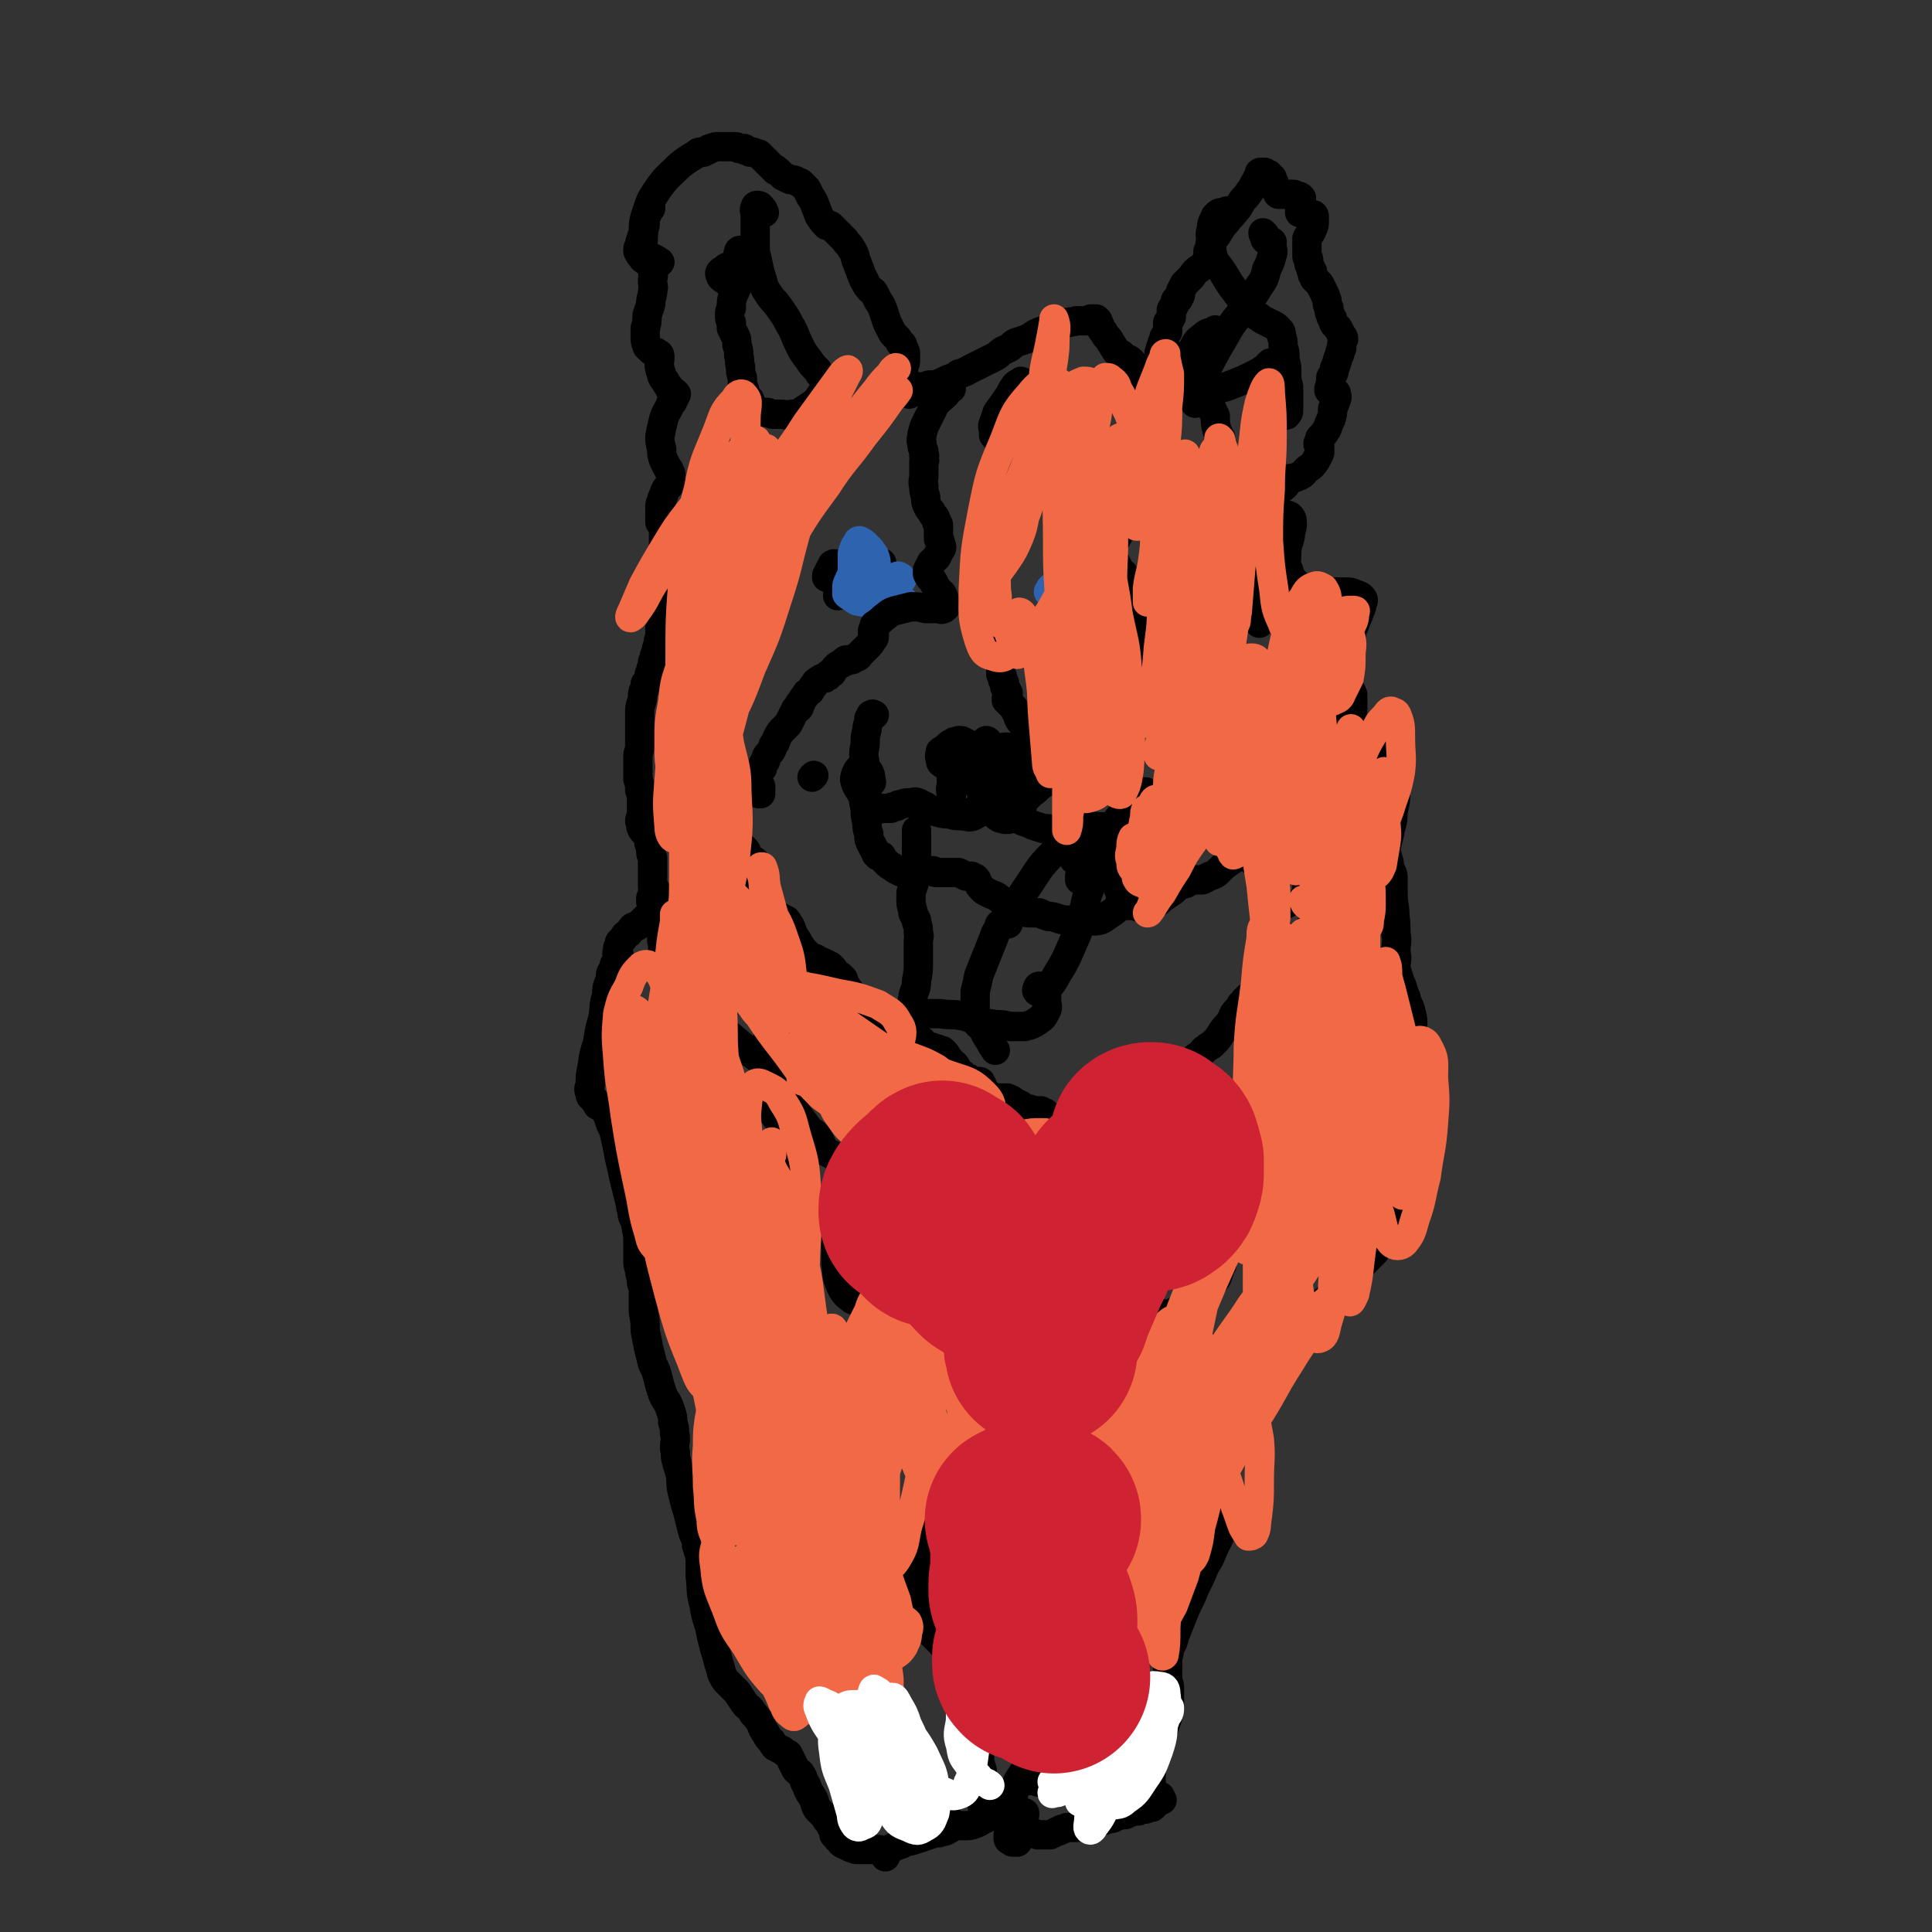
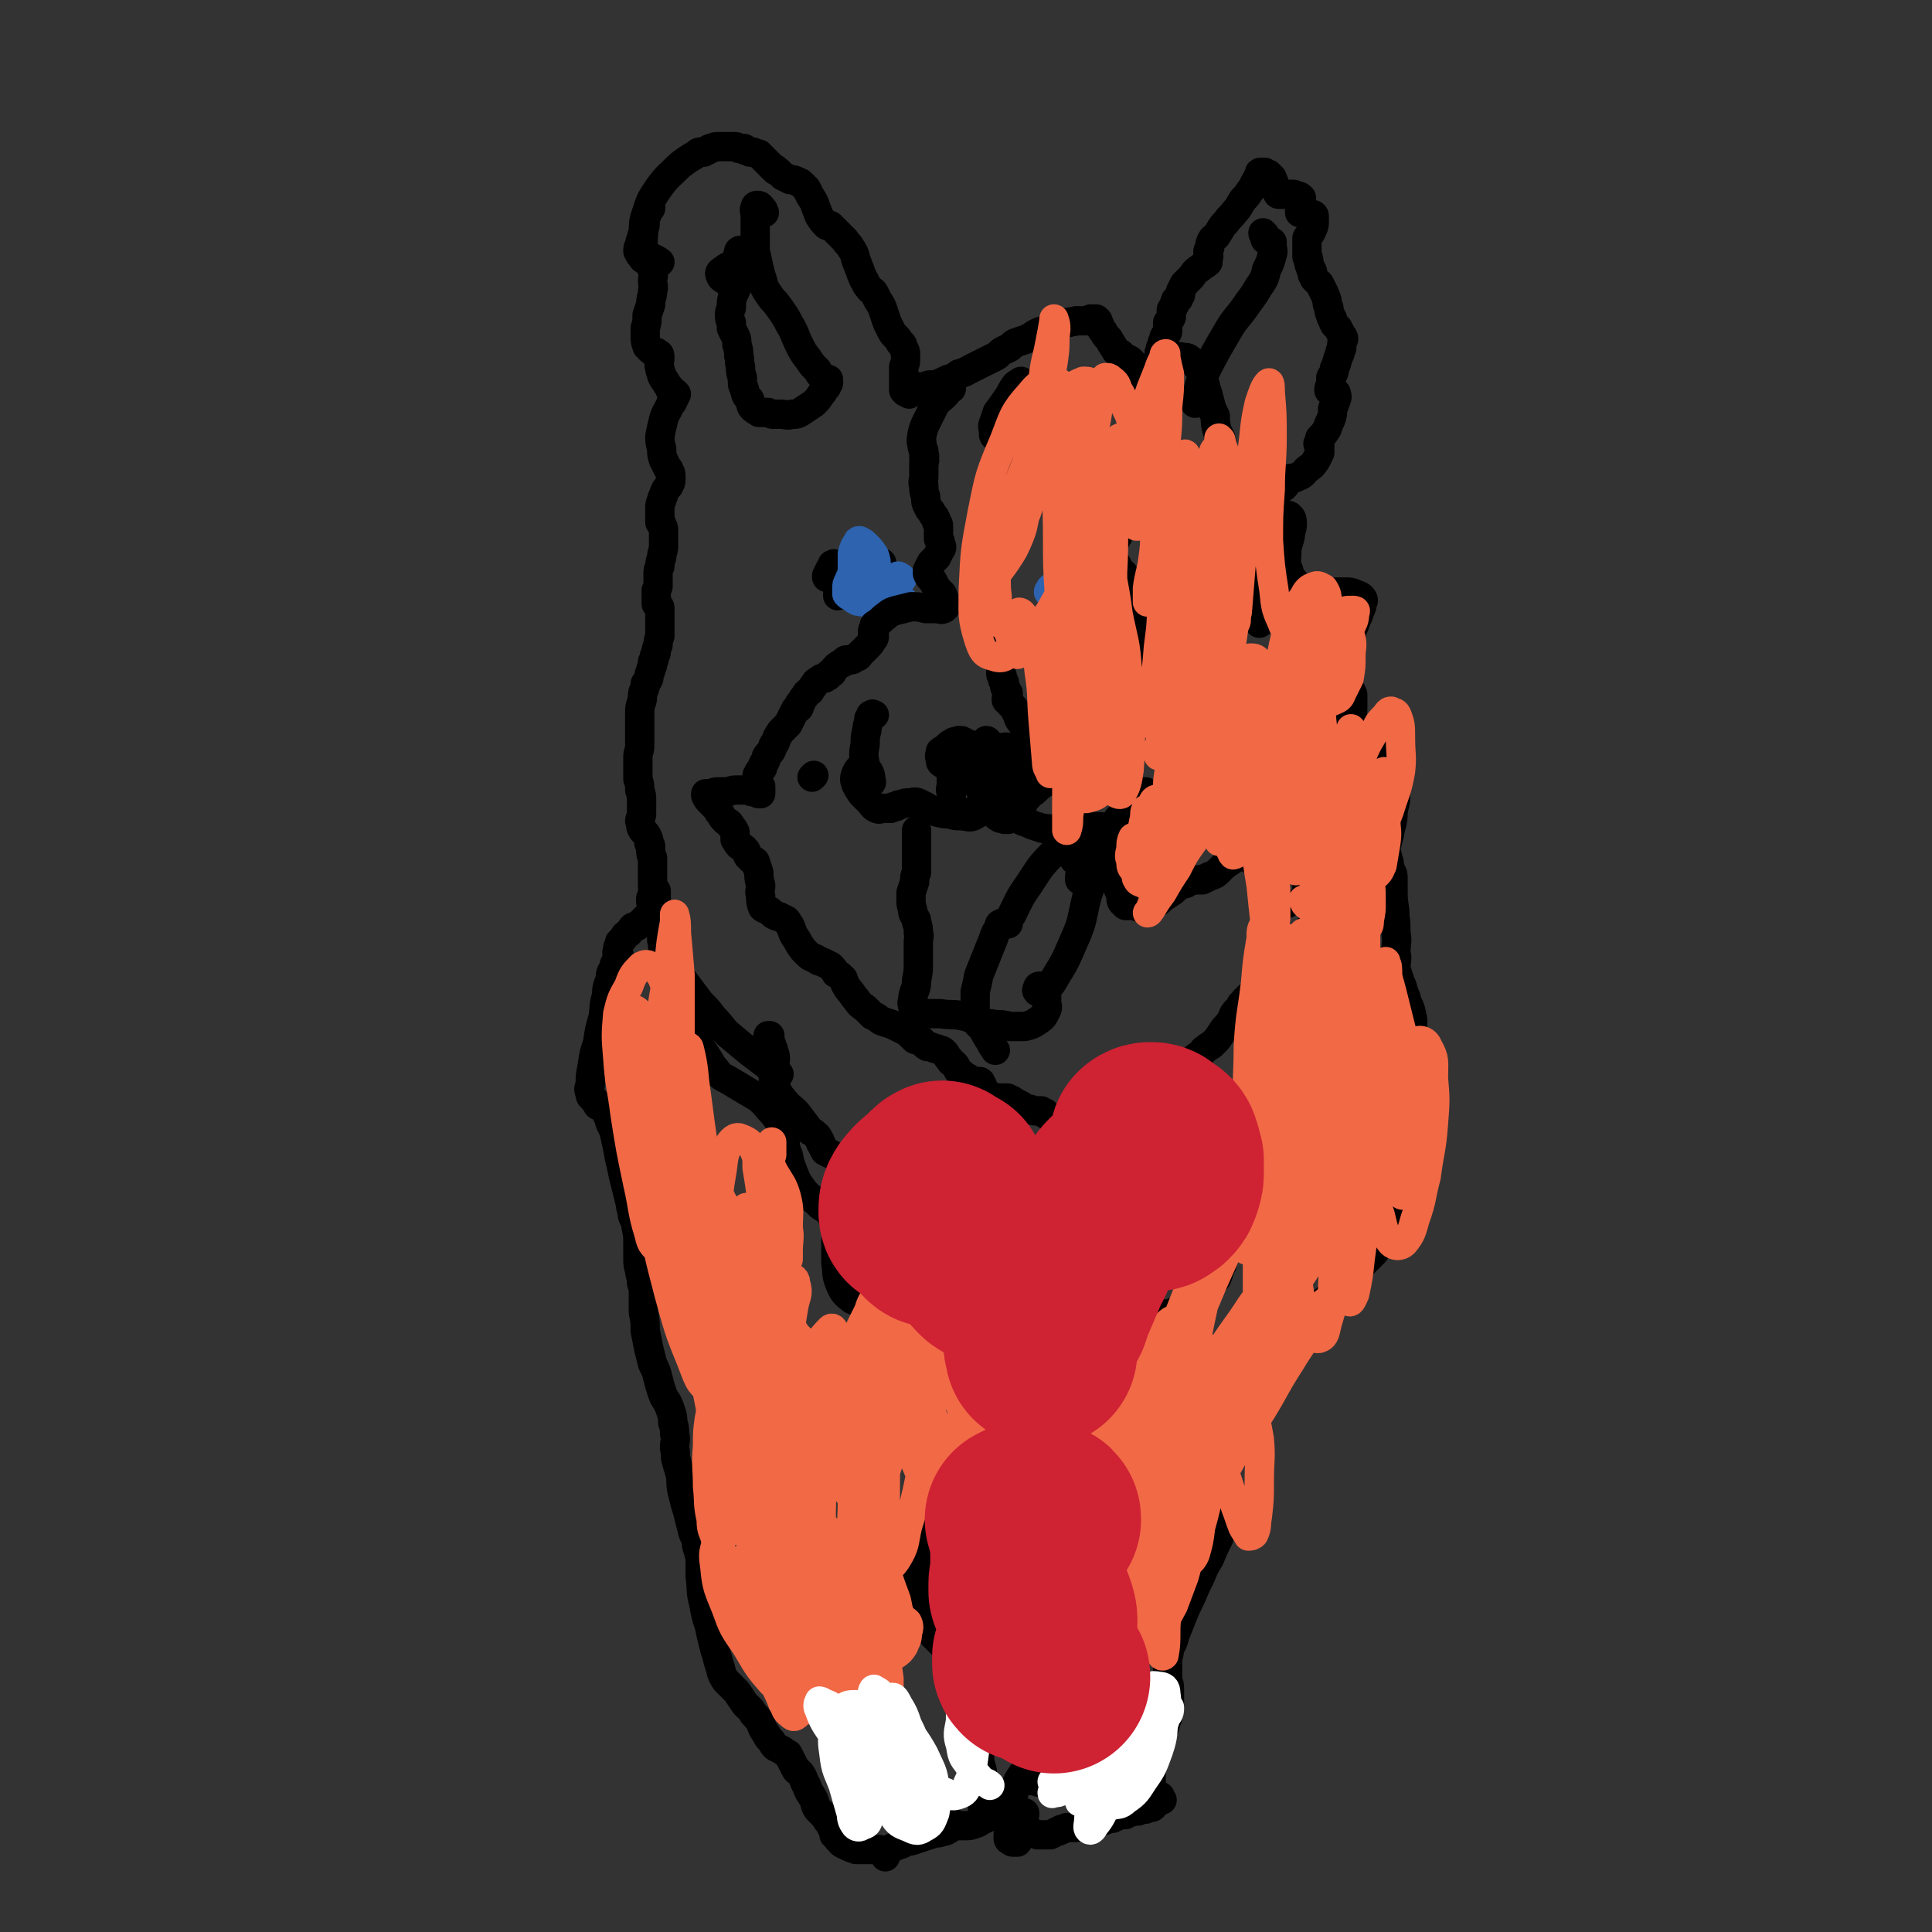
<svg xmlns="http://www.w3.org/2000/svg" viewBox="0 0 1054 1054" version="1.1">
  <rect x="0" y="0" width="1054" height="1054" fill="#333333" stroke="none" />
  <g fill="none" stroke="#000000" stroke-width="16" stroke-linecap="round" stroke-linejoin="round">
    <path d="M355,113c0,0 0,0 0,0 0,1 0,1 -1,1 -1,2 -1,2 -1,3 -1,2 -1,2 -1,4 0,2 0,2 -1,5 0,2 -1,2 -1,4 -1,2 -1,2 -1,4 -1,1 -1,1 -1,3 1,2 1,2 2,3 1,2 1,1 2,2 2,2 2,1 3,3 1,1 1,2 1,3 1,3 0,3 0,5 0,3 1,3 0,6 0,3 -1,3 -1,7 -1,3 -1,3 -2,6 0,4 0,4 -1,7 0,3 0,3 0,5 0,2 0,2 1,5 1,1 1,1 2,2 1,1 1,0 2,1 1,0 1,0 2,1 1,0 1,1 1,2 0,3 -1,3 0,6 0,2 1,2 1,4 1,2 1,2 2,3 1,2 1,2 2,3 0,1 0,1 1,2 1,1 1,0 2,1 0,1 1,1 1,1 -1,2 -1,2 -2,4 0,1 -1,0 -1,1 -2,5 -3,5 -4,9 -1,4 -1,4 -2,9 0,3 0,3 1,7 0,3 0,3 1,6 1,2 1,2 2,4 1,1 1,1 1,2 1,1 1,1 1,3 0,1 0,1 0,2 0,2 -1,2 -1,3 -2,2 -2,2 -3,5 0,1 -1,1 -1,3 -1,2 -1,2 -1,4 0,1 0,1 0,3 0,1 0,1 0,2 0,1 0,1 0,3 0,0 1,0 1,1 0,1 1,1 1,3 0,1 0,1 0,3 0,3 0,3 0,6 0,3 -1,3 -1,6 -1,3 -1,3 -1,5 -1,2 -1,2 -1,4 0,0 0,0 0,1 0,0 0,0 0,0 0,0 0,0 0,1 0,0 0,0 0,0 0,1 0,1 0,1 0,1 0,1 0,2 0,1 0,1 0,2 -1,1 0,1 -1,2 0,0 0,0 0,0 0,1 0,1 0,2 0,0 0,0 0,1 0,1 0,1 0,2 0,0 0,0 0,0 0,1 0,1 0,1 0,1 0,1 0,1 0,1 0,1 1,1 0,1 0,1 0,1 1,0 1,0 1,1 0,0 0,0 0,0 0,1 0,1 0,1 0,1 0,1 0,2 0,1 0,1 0,3 0,2 0,2 0,3 0,3 0,3 0,6 -1,3 -1,3 -1,5 -1,2 -1,2 -1,4 0,1 -1,1 -1,2 0,2 0,2 -1,3 0,1 0,1 0,2 -1,2 -1,2 -1,3 -1,2 -1,2 -1,4 -1,2 -1,2 -2,3 0,2 0,2 -1,4 -1,3 0,3 -1,6 -1,3 -1,3 -1,6 0,3 0,3 0,6 0,2 0,2 0,4 0,2 0,2 0,4 0,2 0,2 0,4 0,3 -1,3 -1,6 0,3 0,3 0,6 0,3 0,3 0,6 1,3 1,3 1,6 1,3 1,3 1,5 0,2 0,2 0,4 0,2 0,2 0,4 0,2 -1,2 -1,4 1,2 0,2 1,4 1,2 2,2 3,4 1,2 1,2 1,4 1,1 1,1 1,3 0,3 0,3 1,5 0,3 0,3 0,7 0,3 0,3 0,6 0,4 0,5 1,9 0,4 0,4 1,9 1,3 1,3 2,7 1,3 1,3 1,7 1,3 0,3 1,6 1,3 1,3 3,6 2,3 2,3 5,6 3,4 3,4 6,8 3,4 3,4 6,8 4,4 4,4 7,8 4,4 4,5 8,9 6,5 6,5 12,10 8,6 8,6 16,12 " />
    <path d="M419,565c0,0 0,0 0,0 1,0 1,0 1,0 0,0 0,0 0,0 0,1 0,1 0,1 0,2 0,2 1,4 0,2 1,2 1,3 1,3 1,3 1,5 0,2 -1,2 -1,5 0,2 -1,2 0,5 0,4 0,4 2,7 2,4 2,3 5,7 4,4 4,3 7,7 3,4 3,4 6,8 2,1 2,1 4,3 0,1 1,1 1,2 1,1 0,1 1,2 1,2 1,2 2,4 2,1 2,1 4,2 4,2 3,2 7,3 4,2 4,1 8,2 4,1 4,1 9,2 4,1 4,1 8,2 3,1 3,1 7,2 3,0 3,0 6,1 1,0 1,0 2,0 1,0 1,0 2,1 2,0 2,0 3,1 3,0 3,0 5,1 0,0 0,0 1,0 3,0 3,0 6,0 1,1 1,1 2,1 5,0 5,0 9,0 4,0 4,0 8,0 3,0 3,0 6,-1 2,0 2,0 5,0 2,0 2,0 4,0 2,0 2,0 4,0 2,0 2,0 5,0 2,0 2,0 5,-1 2,0 2,0 4,0 2,-1 2,-1 4,-1 2,0 2,0 4,0 2,1 2,1 5,1 3,1 3,0 7,0 3,0 4,1 7,0 5,0 5,0 9,-1 5,-1 6,-1 11,-3 5,-1 5,-1 10,-3 4,-1 4,-1 8,-2 4,-1 4,-2 7,-3 3,-1 3,0 5,-2 3,-1 3,-1 5,-3 3,-1 3,-1 5,-2 2,-2 2,-2 4,-4 2,-2 2,-2 3,-4 2,-2 1,-2 3,-4 1,-3 1,-2 2,-5 2,-2 1,-2 3,-4 1,-3 1,-3 3,-5 1,-1 2,-1 3,-3 1,0 1,-1 2,-2 1,0 1,0 1,-1 1,-1 1,-1 2,-2 1,-1 1,-1 2,-2 1,-2 1,-2 2,-4 2,-1 2,-1 3,-3 1,-2 1,-2 2,-3 0,-2 0,-2 0,-3 -1,-2 0,-2 -1,-4 0,0 0,0 -1,-1 0,-1 0,-1 -1,-2 0,-2 0,-2 0,-4 1,-3 1,-3 2,-6 1,-3 1,-3 1,-6 1,-4 1,-4 1,-8 1,-4 1,-5 2,-9 0,-3 0,-3 1,-6 1,-3 1,-3 3,-5 1,-3 1,-3 3,-5 2,-2 2,-2 5,-5 2,-3 2,-3 5,-6 2,-2 2,-2 3,-4 1,-2 2,-2 2,-4 0,-2 0,-2 0,-4 0,-2 -1,-2 -1,-3 -1,-2 -1,-2 -2,-5 -1,-2 -1,-2 -1,-4 0,-2 0,-2 0,-4 0,-2 0,-3 0,-5 0,-3 0,-3 1,-6 1,-2 2,-2 3,-5 1,-2 0,-2 1,-4 1,-3 1,-3 1,-6 1,-2 1,-2 0,-4 0,-2 -1,-1 -1,-3 -1,-1 -1,-1 -1,-3 0,-2 0,-2 0,-3 0,-3 -1,-3 0,-5 1,-3 1,-3 2,-7 1,-3 1,-3 3,-6 1,-4 1,-4 3,-8 2,-4 2,-4 4,-8 2,-4 2,-4 5,-8 1,-4 2,-4 3,-8 1,-3 1,-3 1,-7 0,-3 0,-3 0,-6 -1,-3 -2,-3 -3,-5 -1,-3 -1,-3 -2,-6 0,-2 0,-2 0,-5 0,-3 -1,-3 0,-6 1,-3 1,-3 3,-7 1,-3 1,-3 2,-7 1,-2 1,-2 2,-5 1,-2 1,-2 2,-5 1,-2 1,-2 1,-4 1,-1 1,-2 0,-3 -1,-1 -1,-1 -4,-2 -2,-1 -2,-1 -5,-1 -3,0 -3,0 -6,0 -3,0 -3,0 -6,0 -3,0 -4,0 -7,-1 -4,-1 -4,-1 -7,-3 -3,-3 -4,-4 -5,-8 -2,-4 -1,-5 -1,-9 0,-5 1,-5 2,-10 0,-3 1,-3 1,-6 0,-2 0,-3 -1,-4 -1,-1 -1,-1 -3,-1 -3,0 -3,0 -5,1 -3,0 -3,1 -5,1 -1,0 -2,1 -2,0 -1,0 -1,-1 0,-2 1,-3 2,-3 3,-6 2,-3 2,-3 3,-6 0,-1 1,-1 1,-2 0,0 0,-1 0,-1 0,0 -1,0 -1,0 0,0 0,1 1,1 1,0 1,0 2,0 2,-1 2,-1 3,-2 1,-1 0,-1 1,-3 1,0 1,0 2,-1 0,0 0,0 0,0 2,0 2,0 4,-1 3,-1 3,-2 5,-4 3,-2 3,-2 5,-5 1,-2 1,-2 2,-4 0,-1 0,-1 0,-3 0,0 0,0 0,-1 0,0 -1,0 -1,-1 0,0 0,0 0,0 1,-1 1,-1 1,-3 2,-2 2,-2 4,-5 1,-3 1,-3 2,-5 1,-3 1,-3 1,-6 1,-2 1,-2 2,-5 0,-1 1,-1 0,-3 0,-1 0,-1 -1,-1 -1,-1 -1,-1 -2,-1 0,0 0,0 -1,0 0,0 0,0 0,0 0,-1 0,-1 0,-1 1,-3 1,-3 1,-6 1,-2 2,-2 2,-5 2,-4 1,-4 3,-8 0,-2 0,-1 1,-3 0,-1 0,-1 0,-2 0,-1 0,-1 1,-3 0,-1 0,-1 -1,-2 -1,-2 -1,-2 -2,-4 -1,-1 -1,-1 -2,-2 -1,-2 -1,-2 -1,-3 -1,-1 -1,-1 -1,-2 -1,-2 -1,-2 -1,-4 -1,-2 -1,-2 -1,-4 -1,-3 -1,-3 -2,-5 -1,-2 -1,-2 -2,-4 -1,-1 -1,-1 -3,-3 0,-1 0,-1 -1,-2 0,-1 0,-1 0,-2 -1,-1 -1,-1 -1,-2 -1,-2 -1,-2 -1,-3 0,-2 0,-2 -1,-3 0,-2 0,-2 0,-3 0,-1 0,-1 0,-3 0,-2 0,-2 0,-4 1,-2 2,-2 3,-5 1,-2 1,-2 1,-5 0,-1 0,-1 0,-2 0,-1 -1,-1 -1,-1 -1,0 -1,0 -1,0 0,0 0,0 0,0 0,0 0,1 0,1 0,0 0,0 0,-1 0,0 0,0 -1,0 0,-1 0,-1 -1,-1 -1,0 -1,0 -2,0 -1,0 -1,0 -1,0 0,0 0,0 -1,0 0,-1 0,-1 0,-1 1,-2 1,-2 1,-4 0,-1 0,-2 0,-3 -1,-1 -1,-1 -2,-1 -2,-1 -2,-1 -3,-1 -2,0 -2,0 -4,0 -1,0 -1,0 -2,0 -1,0 -1,0 -1,0 -1,0 -1,0 -1,-1 -1,-1 -1,-1 -1,-2 -1,-1 0,-1 -1,-3 0,-1 0,-1 -1,-2 0,0 0,0 0,-1 0,0 -1,0 -1,-1 -1,0 -1,0 -1,-1 -1,0 -1,0 -2,-1 0,0 0,0 -1,0 0,0 0,0 -1,0 -1,0 -1,0 -1,1 -1,2 -1,2 -2,4 -2,3 -1,3 -3,5 -2,3 -2,3 -4,5 -2,3 -2,4 -4,6 -3,4 -3,3 -5,6 -3,3 -3,4 -5,7 -1,2 -2,1 -3,3 -1,2 -1,2 -1,4 -1,1 0,1 -1,2 0,1 0,1 0,2 0,1 1,1 0,1 0,1 0,2 0,3 -2,2 -2,1 -4,3 -3,2 -3,2 -5,5 -2,2 -2,2 -4,4 -1,2 -1,2 -2,4 0,1 0,1 0,2 -1,1 -1,1 -1,1 0,0 0,0 0,0 0,0 0,0 0,1 0,0 0,0 0,0 -1,0 -1,0 -1,0 -1,1 -1,1 -1,3 -1,1 -1,1 -1,2 -1,0 0,0 -1,1 0,2 0,2 0,4 -1,2 -1,2 -2,3 0,3 0,3 0,5 -1,2 -1,1 -2,3 0,2 0,2 -1,3 0,2 0,2 -1,3 0,1 0,1 0,1 -1,2 -1,2 0,3 0,0 1,0 2,1 2,0 2,0 5,0 2,0 3,-1 5,0 3,0 3,0 5,2 2,1 2,2 4,4 1,2 1,2 2,4 1,3 1,3 2,7 1,3 1,3 2,7 1,4 1,4 3,8 0,4 0,4 1,8 1,2 1,2 2,4 0,2 0,2 1,4 0,3 0,3 0,7 0,4 -1,4 -1,9 0,4 0,4 -1,9 0,5 0,5 0,9 1,3 1,3 2,6 1,4 1,3 3,6 2,3 2,3 4,6 2,3 2,3 4,5 1,2 2,2 3,5 2,2 2,2 3,5 1,4 1,4 1,9 1,5 0,5 1,10 0,5 0,5 1,11 " />
    <path d="M631,231c0,0 0,0 0,0 0,0 0,0 0,0 0,-1 0,-1 0,-2 -1,-3 -1,-3 -1,-5 0,-1 0,-1 0,-3 0,-1 0,-1 0,-2 -1,-1 -1,-1 -2,-2 -1,-2 -1,-2 -1,-3 -1,-2 -1,-2 -1,-4 -1,-2 0,-2 -1,-4 -1,-1 -2,-1 -4,-2 -1,-1 0,-2 -1,-3 -1,-1 -1,-1 -2,-2 0,-1 0,-1 -1,-2 -1,-1 -1,-1 -2,-1 -2,-1 -2,-1 -3,-2 0,-1 -1,-1 -1,-1 -2,-1 -2,-1 -3,-3 -1,-1 -1,-2 -2,-3 -1,-2 -1,-2 -2,-3 -1,-1 -1,-1 -2,-3 -1,-1 -1,-1 -2,-3 0,-1 0,-1 -1,-2 0,-1 0,-1 0,-1 0,0 0,0 -1,-1 0,0 0,0 -1,0 -1,0 -1,0 -2,0 -2,1 -2,1 -3,1 -3,0 -3,0 -5,0 -2,1 -2,0 -4,1 -1,0 -1,0 -3,0 -1,1 -1,1 -3,1 -1,1 -1,1 -3,1 -2,1 -2,1 -4,2 -3,1 -3,1 -5,2 -3,2 -3,2 -5,3 -3,1 -3,1 -6,2 -2,1 -2,2 -4,3 -2,1 -3,1 -5,3 -1,1 -1,1 -3,2 -2,1 -2,1 -4,2 -2,1 -2,1 -4,2 -2,1 -2,1 -4,2 -4,2 -3,2 -7,3 -2,2 -3,2 -6,3 -2,1 -2,1 -4,2 -1,0 -1,1 -3,1 -1,0 -2,0 -3,0 -1,0 -1,1 -3,1 -1,0 -1,0 -2,1 -1,0 -1,0 -2,1 -1,0 -1,0 -2,1 -1,0 -1,0 -2,0 0,0 0,0 0,1 0,0 0,0 0,0 0,-1 0,-1 0,-1 -1,0 -1,0 -1,0 -1,0 -1,0 -1,0 0,-1 -1,-1 -1,-1 0,0 0,0 0,0 0,-1 0,-1 0,-1 0,-1 0,-1 0,-2 0,-1 0,-1 0,-2 0,-2 0,-2 0,-4 0,-2 0,-2 0,-4 1,-2 1,-2 1,-4 0,-1 0,-1 0,-3 0,-1 0,-1 -1,-3 -1,-2 0,-2 -2,-3 -1,-2 -1,-2 -2,-3 -2,-2 -2,-2 -3,-4 -1,-2 -1,-2 -2,-4 -1,-3 -1,-3 -2,-6 -1,-3 -1,-3 -3,-6 -1,-2 -1,-2 -2,-4 -1,-2 -2,-1 -3,-3 -1,-1 -1,-1 -2,-3 0,-1 -1,-1 -1,-2 -1,-2 -1,-2 -2,-5 -1,-2 -1,-3 -2,-5 -1,-4 -1,-4 -3,-7 -1,-2 -2,-2 -3,-4 -2,-2 -2,-2 -4,-4 -2,-2 -2,-2 -4,-4 -1,0 -1,0 -2,0 -2,-2 -2,-2 -4,-5 -1,-2 -1,-3 -2,-5 -1,-3 -1,-3 -3,-6 -1,-2 -1,-2 -2,-4 0,0 0,0 -1,-1 -1,-1 -1,-1 -2,-2 -1,-1 -1,0 -2,-1 -2,-1 -2,-1 -4,-1 -2,-1 -2,-1 -4,-2 -1,-1 -1,-1 -2,-2 -1,-1 -1,-1 -2,-1 0,-1 0,-1 -1,-1 -1,-1 -1,-1 -2,-2 -1,-1 -1,-1 -2,-2 -1,-1 -1,-1 -2,-2 -1,-1 -1,-1 -2,-2 -1,0 -1,0 -3,-1 -1,0 -1,0 -2,0 -1,-1 -1,-1 -2,-1 -1,0 -1,0 -1,-1 -2,0 -1,0 -3,0 -1,-1 -1,-1 -3,-1 -2,0 -2,0 -4,0 -2,0 -2,0 -4,0 -2,0 -2,0 -4,1 -1,0 -1,0 -2,1 -1,0 -1,0 -2,1 -1,0 -1,0 -2,0 -1,0 -1,0 -2,1 -5,3 -5,3 -9,6 -6,6 -7,6 -12,13 -4,6 -4,6 -6,12 -2,6 -2,6 -2,12 0,6 -1,7 1,11 3,3 4,2 8,5 " />
    <path d="M397,154c0,0 0,0 0,0 0,0 0,0 0,0 -2,-2 -4,-2 -4,-4 -1,-1 0,-2 2,-3 2,-2 2,-1 5,-3 2,-2 2,-2 4,-4 1,-1 1,-1 2,-2 0,0 1,0 0,-1 0,0 0,0 -1,0 -1,0 -1,-1 -2,0 0,0 0,0 0,1 -1,1 0,1 0,2 0,1 1,1 1,2 1,1 1,1 1,3 0,1 1,1 0,2 0,3 -1,3 -2,6 -1,4 -1,4 -3,8 -1,3 -1,3 -1,7 -1,2 -1,2 -1,4 0,2 0,2 1,4 0,2 0,2 0,3 1,2 1,2 2,4 1,2 1,2 1,5 1,3 1,3 1,6 1,3 0,3 1,6 0,3 0,3 1,6 0,4 0,4 1,6 1,4 1,4 3,6 1,3 0,3 2,5 1,1 2,1 3,2 2,0 2,0 3,0 1,0 1,0 2,0 2,1 2,1 3,1 2,0 2,0 4,0 3,0 3,1 6,0 3,0 3,0 6,-2 3,-2 3,-2 6,-4 2,-2 2,-2 4,-5 2,-2 1,-2 3,-4 0,-1 0,-1 0,-2 1,0 1,0 1,0 0,-1 0,-1 0,-1 0,0 0,-1 0,-1 -2,0 -2,0 -3,-1 -2,-2 -2,-2 -3,-4 -3,-3 -3,-3 -5,-6 -3,-4 -3,-4 -5,-8 -2,-4 -2,-5 -4,-9 -2,-3 -2,-4 -4,-7 -2,-3 -2,-3 -5,-7 -2,-2 -2,-2 -4,-5 -2,-3 -2,-3 -3,-7 -1,-3 -1,-3 -2,-7 -1,-5 -1,-5 -2,-9 0,-5 0,-5 0,-10 0,-5 0,-5 0,-9 0,-3 -1,-3 0,-5 0,-1 1,-1 1,-1 2,0 2,1 3,2 1,1 0,1 1,2 " />
    <path d="M689,127c0,0 0,0 0,0 0,0 0,0 0,0 0,1 0,0 1,1 0,1 0,1 0,2 0,1 1,1 1,1 1,1 2,0 3,1 0,1 0,1 0,2 0,2 1,3 0,5 -1,4 -1,4 -3,8 -1,4 -1,5 -4,9 -3,5 -3,5 -6,9 -6,9 -7,8 -12,17 -7,12 -7,12 -13,24 -3,7 -2,7 -4,14 " />
-     <path d="M663,180c0,0 0,0 0,0 -3,2 -4,1 -6,3 -4,3 -4,3 -6,7 -2,4 -2,5 -3,9 -1,4 -1,4 -1,7 -1,2 -1,3 1,4 1,1 1,1 3,2 3,0 3,0 6,0 4,0 4,0 8,0 4,-1 4,-1 9,-3 5,-2 5,-2 9,-4 4,-2 4,-2 7,-4 1,-1 1,-1 3,-3 0,0 0,0 0,0 1,0 0,1 0,2 0,3 0,3 0,6 0,4 -1,4 0,7 0,2 0,2 1,4 1,2 1,3 2,4 1,2 1,2 3,3 1,1 0,1 1,2 1,0 2,1 2,0 1,-1 1,-1 1,-2 0,-3 0,-3 0,-6 0,-3 0,-3 0,-7 -1,-4 -1,-4 -1,-8 0,-3 0,-3 -1,-7 0,-4 0,-4 -1,-7 0,-3 0,-3 -1,-6 0,-2 0,-2 -2,-4 -1,-1 -1,-1 -3,-2 -2,-1 -2,-1 -4,-2 -2,-1 -2,-1 -3,-2 -2,-1 -2,-1 -3,-2 -2,-3 -2,-3 -4,-5 -3,-3 -3,-3 -6,-7 -3,-4 -3,-4 -6,-9 -3,-5 -4,-5 -6,-9 -1,-4 -1,-5 -1,-9 -1,-4 -1,-4 0,-8 0,-3 1,-3 2,-6 2,-2 2,-2 4,-2 2,-1 2,-1 4,-1 1,0 1,1 2,1 " />
    <path d="M481,308c0,0 0,0 0,0 0,0 0,0 0,0 0,0 0,0 0,0 0,0 0,0 0,0 0,-1 0,-1 0,-1 0,0 0,0 0,0 0,0 0,0 0,0 -1,0 -1,-1 -2,-1 -1,0 -1,0 -2,0 -3,0 -3,0 -5,1 -3,1 -3,1 -6,2 -2,1 -2,1 -4,1 -2,1 -2,1 -4,2 -2,1 -2,1 -4,1 -1,1 -1,1 -2,1 0,0 0,0 -1,1 0,0 0,0 0,0 0,-1 0,-1 0,-1 1,-2 1,-2 2,-4 1,-1 1,-1 1,-2 1,0 1,-1 1,0 1,0 1,1 2,2 0,3 0,3 0,7 1,4 0,4 0,8 " />
  </g>
  <g fill="none" stroke="#2D63AF" stroke-width="16" stroke-linecap="round" stroke-linejoin="round">
    <path d="M473,302c0,0 0,0 0,0 -2,1 -2,0 -3,1 -2,2 -2,2 -3,4 -2,2 -1,2 -2,4 " />
    <path d="M467,321c0,0 0,0 0,0 0,0 0,0 0,0 0,0 0,0 0,0 0,0 0,0 0,0 0,0 0,0 0,0 1,0 1,-1 1,0 1,0 1,-1 2,0 2,0 2,1 4,1 3,2 3,2 6,3 3,1 3,1 6,1 2,1 2,1 4,2 1,0 1,0 2,0 1,0 1,0 2,1 0,0 0,0 0,0 -1,1 -1,1 -2,1 0,0 0,0 0,0 -2,-1 -2,-1 -3,-2 -1,0 -1,-1 -2,-2 -1,0 -1,0 -2,-1 -1,0 -1,0 -1,-1 -1,0 -1,0 -1,0 -1,-1 -1,-1 -1,-1 0,-1 0,-1 -1,-1 0,0 0,-1 0,-1 0,-2 0,-2 -1,-4 -1,-2 -1,-2 -2,-4 0,0 -1,0 -1,-1 -1,0 -1,0 -1,0 0,0 0,0 0,0 -1,0 -1,0 0,1 0,1 0,1 0,2 2,1 2,1 3,3 1,1 1,1 2,2 1,1 1,1 2,2 1,0 1,0 1,0 0,0 0,0 0,0 0,-1 0,-1 -1,-1 0,-1 -1,-1 -2,-1 -1,-1 -1,-2 -2,-3 -1,-1 -1,-1 -3,-2 0,0 0,0 -1,0 -2,-1 -2,-1 -4,-1 -2,0 -2,0 -4,0 -1,0 -1,0 -3,1 -1,1 0,1 -1,2 -1,2 -1,2 -1,4 0,1 0,1 0,3 1,1 1,1 3,2 1,1 1,1 3,2 2,0 3,1 4,0 2,-1 2,-1 3,-3 1,-1 2,-1 2,-3 1,-3 1,-3 1,-6 1,-3 1,-4 0,-7 0,-3 0,-3 -1,-6 -2,-3 -2,-3 -4,-5 -2,-2 -2,-2 -4,-3 -1,0 -1,0 -1,1 -2,2 -2,3 -3,6 0,2 0,3 0,6 0,2 0,2 0,4 1,2 1,2 2,3 1,2 2,2 3,2 3,1 3,1 5,1 2,0 2,0 4,0 3,0 3,-1 5,-1 3,-1 3,-2 5,-2 1,-1 1,-1 2,0 1,0 0,0 1,1 " />
    <path d="M618,358c0,0 0,0 0,0 -3,1 -3,1 -6,1 -3,0 -3,0 -6,0 -3,0 -3,0 -6,0 -3,0 -3,0 -6,-1 -2,-1 -2,-1 -3,-2 -1,-1 -1,-1 -2,-3 0,-1 0,-1 0,-3 0,-2 0,-2 -1,-4 0,-1 0,-1 -1,-2 -1,-1 -2,0 -3,-1 -1,0 -1,0 -3,0 " />
    <path d="M583,322c0,0 0,0 0,0 0,-2 1,-2 1,-3 -1,-1 -1,-2 -2,-2 -1,-1 -1,-1 -2,0 -2,0 -2,1 -4,2 -2,1 -2,1 -3,2 0,1 -1,1 -1,2 0,0 0,0 1,1 1,0 1,0 2,0 1,1 1,1 2,2 1,0 1,0 2,0 1,0 1,1 2,0 1,0 0,-1 1,-2 1,0 0,-1 1,-2 1,0 1,0 2,-1 0,0 0,0 0,0 0,-1 0,-1 1,-1 0,0 0,0 0,-1 -1,-1 0,-1 -1,-2 -1,-1 -2,-1 -3,-1 -1,0 -1,1 -1,2 -1,2 -1,2 -2,4 -1,1 -1,0 -2,2 0,0 0,1 0,1 0,1 0,2 1,2 1,1 2,2 3,2 3,1 3,1 5,1 2,0 2,1 4,0 1,0 0,-1 1,-2 1,0 1,0 1,-2 1,-1 0,-1 0,-2 0,-1 0,-1 0,-2 0,-1 -1,-1 -1,-2 0,-1 0,-1 0,-1 0,-1 0,-1 0,-1 -1,0 -1,0 -1,1 -1,1 -1,1 -2,2 0,1 0,1 0,1 -1,1 -1,1 0,2 0,0 0,0 0,1 1,0 1,0 2,0 1,0 1,0 2,0 1,0 1,-1 2,-1 1,0 1,0 2,0 1,-1 1,-1 1,-1 0,-1 1,-1 0,-2 0,-1 0,-1 0,-2 0,0 0,0 -1,-1 0,0 0,0 -1,1 -1,1 -1,1 -2,3 -2,2 -2,2 -3,4 -1,2 -1,2 -2,4 -1,1 -1,1 -1,3 -1,1 -1,2 -1,3 1,1 2,1 3,1 2,0 2,1 4,0 2,0 3,-1 5,-2 1,-1 1,-2 2,-3 0,-2 0,-2 -1,-4 0,-1 -1,-1 -2,-1 -1,-1 -1,-1 -2,-1 -1,0 -2,0 -2,1 -1,0 -1,0 -1,1 0,0 0,0 0,0 " />
  </g>
  <g fill="none" stroke="#000000" stroke-width="16" stroke-linecap="round" stroke-linejoin="round">
    <path d="M536,413c0,0 0,0 0,0 0,0 0,0 0,0 -1,1 -1,1 -2,1 0,0 0,0 0,0 1,-1 1,-1 2,-3 1,-2 1,-2 2,-4 1,-1 1,-1 1,-2 0,0 0,-1 -1,-1 0,1 0,1 -1,2 0,1 0,1 0,3 -1,0 0,0 0,1 0,0 0,1 0,0 -1,0 -1,0 -2,-1 0,-1 0,-1 -1,-1 -2,-1 -2,-1 -4,-1 -1,-1 -1,-1 -2,-1 -1,0 -1,0 -2,-1 0,0 0,0 0,0 0,0 0,0 0,0 0,0 0,0 0,0 0,0 0,1 0,0 0,0 1,0 0,0 -1,-1 -1,-1 -3,-1 -2,1 -2,0 -3,1 -2,1 -2,1 -4,3 -1,1 -2,1 -3,2 0,2 -1,2 0,4 0,2 0,2 2,3 1,1 1,1 2,1 1,1 1,1 3,1 0,0 0,-1 0,-1 0,0 0,1 0,1 0,2 -1,2 -1,4 0,2 0,2 0,4 0,3 -1,3 0,6 0,2 0,2 0,4 1,2 0,3 1,5 2,2 3,3 6,3 3,1 4,1 7,-1 4,-2 4,-2 7,-6 2,-2 2,-2 4,-6 0,-1 1,-2 0,-3 0,-2 -1,-2 -2,-2 -2,-1 -2,-1 -4,0 -1,1 -1,1 -2,3 0,2 -1,3 0,5 2,2 3,2 5,4 3,1 3,1 6,1 3,1 3,1 6,1 2,0 2,0 3,-1 1,0 1,0 2,-1 0,0 0,0 0,-1 1,-1 1,-1 1,-2 1,-1 2,-1 3,-3 2,-1 2,-1 4,-3 2,-2 3,-2 5,-4 2,-2 2,-3 4,-5 1,-2 1,-2 1,-5 0,-2 0,-2 0,-4 0,-1 0,-1 -1,-2 -2,-1 -2,-1 -4,-2 -1,-1 -1,-1 -2,-2 -1,0 -1,0 -2,0 -1,0 -1,0 -2,0 0,0 0,0 -1,1 0,0 0,0 0,0 0,0 0,0 -1,0 -1,0 -1,0 -2,0 -1,0 -1,0 -2,0 -2,1 -2,1 -5,1 -4,0 -4,-1 -8,0 -4,1 -4,2 -7,4 -4,2 -3,2 -6,5 -3,2 -2,2 -4,5 -1,0 -1,0 -2,1 0,1 0,1 0,1 0,1 0,1 1,1 1,1 1,1 2,1 1,1 1,1 3,2 2,1 2,1 4,1 2,0 2,1 4,0 1,-1 1,-1 3,-3 2,-2 2,-2 3,-4 " />
    <path d="M552,413c0,0 0,0 0,0 -1,0 -1,0 -2,1 -2,2 -2,2 -4,5 -1,2 0,2 -1,4 0,1 0,1 0,3 0,1 0,1 1,1 0,1 1,1 2,0 1,0 0,-1 0,-2 0,-1 0,-1 0,-3 0,0 0,0 0,0 0,0 0,0 0,1 0,1 0,1 1,1 1,1 2,1 3,1 3,-2 3,-2 5,-5 2,-2 2,-3 4,-6 0,-2 1,-2 0,-4 0,-2 0,-2 -2,-3 -1,-1 -2,-1 -4,0 -2,2 -2,3 -4,5 -1,4 -1,4 -1,8 -1,3 -2,4 0,5 2,2 3,2 6,2 3,1 3,1 6,0 3,-1 3,-2 5,-4 2,-2 2,-2 2,-4 1,-2 1,-2 1,-4 0,-1 0,-1 -1,-1 -1,-1 -1,-1 -2,0 -1,0 -1,0 -2,0 -2,1 -2,1 -4,2 -1,1 -1,1 -2,3 -1,1 0,1 -1,3 0,1 0,1 -1,2 0,0 0,0 0,0 0,0 0,0 1,0 1,-1 1,-1 2,-2 1,-1 1,-1 2,-2 0,0 0,-1 0,-1 0,0 0,-1 0,-1 0,2 0,2 0,3 0,0 0,0 0,1 " />
    <path d="M501,211c0,0 0,0 0,0 0,0 0,0 0,0 -2,1 -2,0 -4,1 -1,1 0,1 -1,2 " />
    <path d="M519,212c0,0 0,0 0,0 0,0 0,0 0,0 -2,1 -2,1 -3,3 -3,3 -4,3 -6,6 -2,4 -2,4 -4,8 -2,4 -2,4 -3,8 0,2 -1,3 0,5 0,2 0,2 1,4 0,1 0,1 0,2 1,1 0,1 0,1 0,2 1,2 0,3 0,1 0,1 0,3 0,2 0,2 0,5 0,2 -1,3 0,5 0,3 0,3 1,6 0,3 0,3 1,5 1,2 1,2 2,3 1,2 1,2 2,3 1,2 1,2 1,3 1,1 1,1 1,2 0,2 0,2 0,4 0,1 0,1 0,3 1,1 1,1 1,3 1,1 1,2 0,3 -1,2 -1,2 -2,4 -2,2 -2,2 -3,3 -1,2 -1,2 -2,4 0,1 0,1 0,2 1,2 1,2 3,4 1,2 1,2 2,4 2,2 2,2 3,3 1,2 1,2 1,4 1,2 1,2 1,3 -1,1 -1,1 -1,1 -2,1 -2,0 -4,0 -3,0 -3,0 -6,0 -4,-1 -4,-1 -8,-1 -4,1 -4,1 -8,2 -4,1 -4,2 -7,4 -2,2 -2,2 -5,4 0,1 0,1 -1,3 0,0 0,0 0,1 0,1 0,1 1,1 0,0 0,0 0,1 0,1 0,1 -1,2 -1,2 -1,2 -3,4 -2,2 -2,2 -4,4 -1,2 -1,1 -3,2 -1,1 -1,1 -2,1 -1,0 -1,0 -2,0 -1,0 -1,0 -1,1 -1,0 -1,0 -2,1 -2,1 -2,1 -3,2 -1,1 -1,1 -2,3 -1,0 -1,0 -2,1 0,1 0,1 -1,1 -1,0 -1,0 -1,1 -2,0 -2,0 -3,1 -2,1 -2,1 -3,3 -1,1 -1,1 -2,3 -2,1 -2,1 -3,3 -1,1 -1,1 -2,3 0,1 0,1 -1,1 0,1 0,1 0,2 -1,1 -1,1 -2,1 -1,2 -1,2 -2,4 -1,2 -1,2 -2,4 -2,2 -2,2 -4,4 -2,3 -2,3 -3,6 -2,2 -1,2 -2,4 -1,2 -2,2 -3,4 0,1 0,2 -1,3 -1,1 -1,1 -1,3 -1,1 -1,1 -2,2 0,1 0,1 -1,2 0,1 0,1 0,2 0,0 0,1 0,1 0,1 0,1 0,2 1,0 1,1 1,1 1,0 1,0 1,0 0,0 0,0 0,0 0,0 0,0 0,0 0,1 0,1 0,2 0,1 0,1 0,1 0,1 0,1 0,1 0,0 0,0 0,0 0,0 0,0 -1,0 -1,0 -1,-1 -3,-1 -2,0 -2,-1 -4,-1 -2,0 -2,0 -5,0 -2,0 -2,0 -5,1 -2,0 -2,0 -5,0 -2,0 -2,0 -4,1 -2,0 -2,0 -3,0 0,0 0,0 0,0 0,0 0,0 0,0 0,0 0,0 0,0 0,0 0,0 0,0 0,1 0,1 0,1 1,2 1,2 2,3 2,2 2,2 3,3 2,2 1,2 3,4 1,2 1,2 3,4 2,1 2,1 3,3 1,1 1,1 2,3 0,1 0,1 0,2 0,1 0,1 0,2 1,1 1,2 2,3 1,1 2,1 3,2 2,2 1,2 2,4 1,1 1,1 2,2 1,1 1,0 2,1 1,3 1,3 2,6 0,3 0,3 1,7 0,3 -1,3 0,6 0,3 0,3 1,6 1,1 2,1 4,2 1,1 1,1 2,2 2,1 2,1 3,1 2,1 2,1 4,2 1,1 1,2 2,3 1,2 1,3 2,5 2,3 2,3 3,5 2,3 2,3 4,5 2,2 2,2 5,3 2,2 2,1 4,2 2,1 2,1 4,2 2,2 2,2 3,4 2,1 2,1 4,3 1,3 1,3 3,6 2,2 2,3 4,5 2,3 2,3 5,5 2,2 2,2 4,4 3,1 3,2 5,3 3,1 3,1 6,2 2,1 2,1 4,2 2,1 2,1 4,2 2,2 2,2 4,4 2,1 2,0 4,1 1,1 1,2 3,3 2,0 2,0 4,1 1,0 1,0 3,1 1,0 1,0 2,1 2,2 1,2 3,4 1,2 1,1 3,3 2,3 1,3 4,5 1,2 1,1 3,2 1,1 1,1 3,2 1,0 1,0 3,0 0,0 0,0 0,0 1,0 1,0 1,1 1,1 1,1 1,2 1,2 1,2 2,3 1,1 1,1 3,2 1,1 1,1 2,1 1,0 1,0 2,0 1,0 1,0 3,0 1,0 1,0 1,0 1,0 1,0 2,1 1,0 1,0 2,1 2,1 2,1 4,2 1,1 1,1 3,2 2,0 2,0 4,1 2,0 2,0 4,0 1,1 0,1 1,1 1,0 1,0 1,0 1,1 1,1 2,2 2,1 2,1 3,2 3,1 3,1 7,1 3,1 3,0 6,0 3,0 3,0 6,0 2,0 2,0 5,0 1,0 1,0 2,-1 1,0 1,0 2,0 2,0 2,0 3,0 2,-1 2,-1 3,-1 3,-1 3,-1 5,-2 3,-1 3,-1 6,-3 3,-1 2,-2 5,-4 2,-2 2,-1 4,-3 1,-2 1,-2 2,-4 1,-1 1,-1 2,-1 1,-1 1,-1 2,-2 3,-2 2,-2 5,-4 2,-2 2,-2 5,-4 2,-2 2,-2 5,-4 2,-2 2,-2 5,-4 2,-2 1,-2 3,-3 2,-2 2,-1 3,-2 2,-2 2,-2 3,-3 2,-3 2,-3 4,-6 2,-2 2,-2 4,-5 1,-3 1,-3 3,-5 1,-1 1,-1 2,-3 2,-1 1,-2 3,-3 1,-2 2,-1 3,-3 2,-2 2,-2 4,-4 3,-2 3,-3 5,-5 3,-3 3,-3 6,-6 3,-2 3,-2 5,-4 2,-2 2,-2 5,-4 2,-2 2,-2 3,-4 1,-2 1,-2 1,-4 " />
    <path d="M702,493c0,0 0,0 0,0 -1,0 -1,0 -2,0 -1,0 -1,0 -2,0 -1,1 -1,1 -2,1 0,0 0,0 -1,1 0,0 0,0 -1,1 0,0 0,0 0,0 0,0 0,0 0,0 0,0 0,0 0,0 0,0 0,0 0,0 -1,-1 -1,-1 -1,-2 -1,-1 -1,-2 -1,-3 0,-2 0,-2 0,-3 0,-2 0,-2 1,-4 0,-2 0,-2 1,-4 0,-2 0,-2 0,-4 0,-1 0,-1 -1,-2 -2,-1 -2,-1 -4,-1 -1,-1 -2,0 -3,-1 -1,-1 -1,-1 -2,-2 -2,-1 -1,-1 -3,-2 -1,-1 -1,-1 -2,-2 -1,-1 -1,-1 -2,-2 0,-1 0,-1 0,-3 0,0 0,-1 1,-1 0,-1 1,-1 2,-2 1,0 1,0 2,0 1,0 1,0 1,1 1,0 1,0 1,1 0,0 0,0 0,0 0,0 0,0 0,1 0,0 0,0 0,0 -1,1 -1,1 -2,2 -2,2 -2,2 -5,3 -3,2 -3,2 -6,4 -3,2 -3,2 -6,5 -2,2 -2,2 -5,3 -2,1 -2,1 -4,2 -2,0 -2,0 -4,0 -3,1 -3,0 -5,2 -4,1 -4,1 -7,4 -3,2 -3,2 -6,4 -2,2 -2,2 -4,3 -2,1 -2,2 -3,2 -1,0 -1,0 -2,0 -1,0 -1,0 -2,0 0,0 0,0 -1,0 -2,0 -2,-1 -3,-1 -2,0 -2,0 -3,0 -1,0 -1,0 -2,0 -1,-1 -1,-1 -2,-2 -1,-2 0,-2 -1,-5 -1,-2 -1,-2 -2,-5 -1,-2 0,-2 -2,-4 -1,-2 -1,-2 -2,-3 -1,-1 -1,-1 -2,-1 -1,-1 -1,-1 -2,-1 -1,-1 -1,0 -1,-1 -2,0 -2,0 -3,-1 -2,-1 -2,-1 -4,-2 -2,0 -2,0 -4,-1 -2,0 -2,0 -3,0 0,0 0,0 0,0 0,0 0,1 0,1 3,1 3,1 6,1 4,0 4,0 8,0 5,0 5,0 9,0 " />
    <path d="M613,479c0,0 0,0 0,0 0,0 0,1 -1,0 -1,0 -1,0 -2,-1 -2,-1 -2,-1 -3,-1 -2,-1 -2,-1 -4,-1 -3,0 -3,0 -6,0 -3,1 -3,1 -5,2 -1,1 -1,1 -2,2 -1,0 -1,0 -1,0 0,-1 0,-1 0,-1 0,-2 0,-2 1,-3 1,-1 1,-1 2,-3 1,-1 1,-1 2,-2 1,-2 1,-2 2,-4 2,-3 2,-3 4,-6 2,-3 3,-3 5,-6 3,-3 2,-3 4,-7 2,-3 3,-3 4,-6 1,-2 1,-2 1,-4 0,-1 0,-1 -1,-2 0,-1 0,-1 -1,-2 -1,-1 -1,-1 -1,-2 -1,0 -1,0 -1,-1 0,-1 0,-1 0,-2 1,-2 1,-2 2,-3 1,-2 1,-2 1,-4 0,-1 1,-1 0,-2 -1,-2 -1,-2 -3,-3 -2,-2 -2,-1 -5,-2 -2,-1 -2,-1 -4,-2 -1,0 -1,0 -3,-1 -1,0 -1,0 -3,-1 -2,-1 -2,-1 -4,-2 -3,-1 -3,-2 -6,-2 -4,-1 -4,-1 -8,-1 -3,0 -3,0 -6,-1 -3,0 -3,1 -6,0 -1,0 -1,0 -2,-1 0,0 0,0 -1,-1 -1,-2 -1,-2 -2,-4 -1,-2 -1,-2 -2,-4 -2,-2 -2,-2 -3,-5 -1,-2 -1,-2 -2,-4 -1,-1 -1,-1 -2,-2 -1,-1 -1,-1 -1,-2 -1,0 -1,0 -1,0 0,-1 0,-1 0,-1 0,-1 1,-1 1,-1 0,-1 0,-1 0,-2 -1,-1 -1,-1 -1,-2 -1,-1 -1,-1 -1,-3 0,-1 0,-1 -1,-2 0,-2 0,-2 -1,-3 0,-2 0,-2 0,-4 -1,-2 -1,-2 -1,-4 -1,-2 0,-2 -1,-4 0,-2 0,-2 -1,-3 0,-1 0,-1 0,-3 0,-1 0,-1 0,-2 0,-1 0,-1 0,-3 1,-1 0,-1 0,-3 0,-2 1,-2 0,-4 0,-2 0,-2 -1,-3 -1,-2 -1,-2 -2,-4 -1,-2 -2,-2 -3,-4 -1,-3 -2,-3 -2,-6 -1,-3 -1,-3 -1,-6 0,-4 0,-4 1,-7 0,-3 0,-3 1,-7 0,-2 0,-2 0,-5 0,-2 0,-2 0,-4 1,-2 1,-2 2,-4 0,-2 1,-2 1,-4 1,-2 0,-2 1,-4 0,0 0,0 0,-1 0,0 0,0 0,-1 0,0 0,0 -1,0 0,-1 0,-1 0,-1 1,-2 1,-2 2,-4 1,-3 1,-3 3,-6 2,-4 2,-4 3,-9 1,-3 1,-3 2,-7 1,-3 1,-3 1,-6 0,-2 0,-2 0,-3 -1,-1 -1,-1 -2,-2 -1,-1 -1,-1 -2,-1 -1,-1 -1,-1 -3,-1 0,0 0,0 0,0 0,0 -1,0 -1,-1 0,0 0,-1 0,-1 0,-3 -1,-3 0,-5 1,-3 1,-3 2,-6 3,-4 3,-4 5,-7 3,-4 2,-4 5,-8 1,-1 2,-1 3,-2 0,0 0,1 1,1 " />
    <path d="M475,390c0,0 0,0 0,0 0,0 0,0 0,0 1,0 1,0 2,0 0,0 0,0 -1,0 0,0 0,-1 0,0 -1,1 -1,1 -2,2 0,3 -1,3 -1,6 -1,4 -1,4 -1,8 -1,5 -1,6 0,11 0,4 0,5 1,9 0,1 1,1 2,1 1,0 0,-1 0,-2 0,-2 0,-2 -1,-4 -1,-1 -1,-2 -2,-2 -1,-1 -2,-1 -3,0 -1,1 -1,1 -2,3 -1,3 -1,3 0,6 1,2 1,2 3,5 2,2 2,2 4,4 2,2 2,3 4,4 2,1 2,0 4,0 2,0 2,0 4,0 1,-1 1,-1 3,-1 1,-1 1,-1 2,-1 3,-1 3,-1 5,-1 2,0 3,-1 5,0 2,1 2,1 4,2 3,2 3,2 6,3 4,1 4,1 7,1 3,1 3,1 6,1 3,0 3,0 6,-1 2,-1 2,-1 3,-3 1,0 1,0 2,-1 0,0 0,0 1,0 1,0 1,0 2,0 2,1 2,1 3,2 2,2 2,3 4,4 1,1 2,0 3,1 1,0 1,0 2,0 1,0 1,-1 1,-1 2,0 2,0 3,0 2,1 2,1 4,2 3,1 3,1 5,2 3,1 3,1 6,2 3,0 3,0 6,1 3,0 3,0 6,0 3,0 3,0 6,-1 3,0 3,0 6,-1 3,0 3,0 6,0 4,0 4,1 7,0 3,0 3,-1 6,-2 3,-2 3,-3 6,-5 2,-2 2,-2 4,-5 1,-2 1,-2 2,-4 1,-1 1,-1 1,-2 0,-1 0,-1 0,-1 " />
    <path d="M443,424c0,0 0,0 0,0 0,0 0,0 1,-1 " />
-     <path d="M470,420c0,0 0,0 0,0 0,-1 1,-1 1,-1 0,1 0,1 0,2 0,2 0,2 0,4 0,4 0,4 0,7 0,5 0,5 1,9 0,4 0,4 1,8 0,3 0,3 1,6 0,3 0,3 1,5 1,1 1,1 1,2 1,1 1,1 1,2 1,1 1,1 1,2 1,0 1,0 1,1 1,0 0,0 1,0 0,0 0,0 1,0 1,2 1,2 2,3 2,2 2,2 4,3 1,1 1,1 3,2 2,1 2,1 3,1 2,1 2,1 4,1 1,0 1,0 3,-1 1,0 1,0 2,0 1,-1 1,-1 2,-1 1,0 1,0 1,0 2,0 2,0 4,0 1,1 1,1 2,1 2,0 2,0 4,0 2,0 2,0 3,0 3,0 3,0 5,0 2,1 2,1 4,2 1,0 1,0 3,0 1,1 1,1 2,1 1,1 1,1 1,2 1,1 1,2 2,3 1,1 1,1 2,2 2,1 2,1 4,2 3,1 3,1 5,3 3,2 3,3 6,4 3,1 3,1 6,2 2,1 2,1 4,1 2,0 2,0 5,0 2,1 2,1 5,2 2,0 2,0 5,1 3,1 3,1 7,1 4,1 4,1 8,0 4,0 4,1 8,0 3,-1 3,-2 5,-3 3,-2 3,-2 5,-4 1,-3 1,-3 2,-5 1,-3 2,-3 3,-5 0,-2 0,-2 0,-3 " />
    <path d="M355,492c0,0 0,0 0,0 0,-1 0,-1 0,-2 1,-2 1,-2 2,-3 0,-1 0,-1 1,-1 0,0 0,0 0,1 0,2 0,2 0,4 -1,2 -1,2 -1,4 0,1 0,1 -1,2 0,1 0,1 -1,2 -2,1 -2,1 -3,2 -2,2 -2,2 -4,4 -1,1 -2,0 -3,1 -1,1 -1,2 -2,3 -2,1 -2,1 -3,3 -1,1 -1,1 -2,2 0,1 0,2 -1,3 0,1 0,1 0,2 -1,1 0,1 0,1 0,0 -1,0 0,1 0,0 0,0 0,0 0,1 0,1 1,1 0,0 0,0 0,1 0,0 0,0 0,0 -1,1 -1,0 -1,1 -2,2 -2,2 -2,4 -2,3 -2,3 -2,6 -2,5 -2,5 -2,9 -2,6 -1,6 -2,12 -2,7 -2,7 -3,14 -2,6 -2,6 -3,13 -1,5 -1,5 -1,10 -1,2 -1,2 0,5 0,2 1,1 2,3 1,1 1,1 2,3 2,1 3,1 4,3 2,3 2,4 3,7 2,4 2,4 3,9 1,4 1,5 2,10 1,4 1,4 2,9 1,4 1,4 2,8 1,4 1,4 2,8 0,3 1,3 1,6 1,3 2,3 2,6 1,5 1,5 1,9 0,4 0,4 0,8 0,4 0,4 1,7 0,3 1,3 1,7 1,3 1,3 1,7 0,5 0,5 0,9 1,5 1,5 1,10 1,5 1,5 2,10 1,4 1,4 2,8 2,4 2,4 3,8 1,4 1,4 2,7 1,3 1,3 3,6 1,2 1,2 2,5 1,3 1,3 1,6 1,3 1,3 1,6 1,4 0,4 0,8 1,4 0,4 1,7 1,4 1,3 2,7 1,4 0,4 1,9 1,4 1,4 2,8 1,3 1,3 2,7 1,4 1,4 2,8 1,3 2,3 2,7 1,3 1,3 2,7 0,5 0,5 0,10 1,7 0,8 2,15 1,6 1,6 3,12 1,5 1,5 2,9 1,4 1,4 2,7 1,4 1,4 2,7 1,4 1,4 3,7 3,3 3,3 6,6 2,3 2,3 4,6 2,3 3,2 5,6 2,2 2,2 4,5 1,3 1,3 3,6 1,2 1,2 3,4 1,2 1,2 2,3 2,1 2,1 4,2 1,1 1,1 3,2 1,2 1,2 2,4 1,2 1,2 2,4 1,2 2,1 3,3 2,3 1,3 3,6 1,3 1,3 3,6 2,3 1,4 3,7 2,2 2,2 4,4 1,2 1,2 3,4 0,1 0,1 1,2 0,1 0,1 1,2 0,1 0,1 0,2 2,1 1,2 3,3 1,2 2,2 4,3 2,1 2,1 5,2 2,0 3,0 5,0 2,0 2,0 4,0 2,0 2,0 3,0 1,0 1,0 2,1 1,0 1,0 1,1 1,0 1,0 1,1 0,0 0,1 0,1 0,0 0,0 0,-1 0,0 0,0 1,-1 1,-2 1,-2 3,-3 2,-1 2,-1 5,-2 3,-2 3,-1 6,-2 3,-1 3,-1 6,-2 3,-1 3,-1 6,-2 2,0 2,0 5,-1 1,0 1,0 2,-1 1,0 1,0 1,-1 1,-1 1,-2 1,-3 -1,-1 -1,-1 -2,-2 -1,0 -1,0 -2,0 0,0 0,-1 0,-1 -1,0 -1,0 -2,0 0,1 0,1 0,1 0,1 1,1 2,2 2,1 2,2 4,2 3,0 3,0 7,0 3,0 3,0 6,-1 3,-1 3,-2 6,-3 1,-1 2,-1 3,-2 1,-1 1,-1 1,-2 0,0 -1,0 -1,-1 -2,0 -2,0 -3,0 -1,-1 -1,-1 -2,-1 0,-1 0,-1 0,-2 0,-1 0,-1 0,-3 0,0 0,0 0,-1 0,0 0,0 1,-1 0,-1 0,-1 0,-1 0,-2 0,-2 0,-3 0,-3 0,-3 -1,-6 0,-3 0,-3 -1,-6 -1,-3 0,-3 -1,-6 -1,-3 -1,-3 -1,-6 -1,-3 0,-3 -1,-6 -1,-2 -1,-2 -1,-5 -1,-2 -1,-2 -1,-5 -1,-2 -1,-2 -2,-4 -1,-2 -1,-2 -3,-3 -1,-2 -2,-1 -3,-3 -2,-1 -2,-1 -2,-3 0,-2 0,-2 0,-3 0,-3 1,-3 1,-6 0,-4 0,-4 -1,-8 -2,-4 -3,-4 -6,-8 -3,-3 -3,-3 -6,-6 -2,-2 -2,-2 -4,-3 -1,-1 -1,-1 -2,-3 0,-1 0,-1 0,-3 0,-1 0,-1 0,-3 0,-1 0,0 0,-1 1,-3 1,-3 1,-5 -1,-7 -1,-7 -2,-13 0,-2 0,-2 -1,-4 0,-1 0,-1 0,-2 0,-1 0,-1 1,-2 0,0 1,0 1,-1 1,0 1,0 1,0 0,0 0,0 0,0 0,0 0,0 0,0 0,0 1,1 0,1 0,1 0,1 -1,1 0,0 0,0 -1,0 0,0 0,0 0,0 0,0 0,0 0,0 0,-1 0,-1 0,-1 0,-2 1,-1 1,-3 0,-2 0,-2 1,-4 1,-2 1,-2 1,-4 1,-2 1,-2 1,-4 1,-3 1,-3 1,-5 0,-3 1,-3 0,-5 0,-2 -1,-2 -2,-2 -3,-1 -3,-1 -5,0 -3,1 -3,1 -5,3 -2,2 -2,2 -3,4 -1,0 -1,0 -1,1 0,1 0,1 0,2 1,0 1,0 2,1 1,0 1,0 2,0 1,0 1,0 3,0 1,0 1,0 1,0 1,0 1,0 1,0 1,0 1,0 1,0 2,-2 2,-2 3,-3 2,-3 2,-3 5,-6 2,-2 2,-2 3,-5 1,-1 2,-1 2,-2 0,-1 0,-1 0,-2 0,-1 -1,0 -1,-1 -1,0 -1,0 -1,0 -1,0 -1,0 -1,0 1,0 1,0 1,0 1,0 1,0 3,0 1,0 1,0 3,0 2,0 2,0 4,0 2,-1 2,-1 3,-1 1,-1 1,-1 1,-1 0,0 0,0 1,0 0,0 0,0 0,0 1,0 1,0 2,0 2,-1 2,-1 5,-1 3,-1 3,-1 7,-2 4,-1 4,-2 8,-4 4,-2 4,-2 8,-4 4,-1 4,-1 7,-2 4,-1 4,-2 7,-2 2,-1 2,-1 4,-1 1,0 1,-1 3,0 1,0 1,0 2,1 1,1 1,1 2,2 0,0 0,0 0,1 0,1 0,1 0,1 -1,1 -1,0 -1,1 -1,0 -1,0 -1,1 0,0 0,0 0,0 1,1 1,1 3,1 1,1 1,0 3,0 1,0 1,1 2,1 0,0 0,0 1,0 1,0 1,0 2,0 0,0 0,0 1,0 0,0 0,0 0,0 0,1 0,1 -1,1 0,1 -1,1 -1,3 -1,2 -1,2 -2,5 -2,4 -2,4 -4,9 -1,5 -1,5 -1,11 -1,5 -1,5 -2,9 0,3 0,4 -1,7 -2,2 -2,2 -4,4 -1,3 -1,3 -3,5 -1,3 -1,2 -2,5 0,2 0,2 0,4 0,1 0,1 1,2 1,1 1,1 3,2 1,0 1,0 1,0 1,0 1,0 2,0 0,0 0,0 0,0 1,0 1,0 1,0 0,0 0,0 0,0 0,1 0,1 0,2 0,1 0,1 0,2 0,1 0,1 0,2 1,2 0,2 1,4 0,1 0,1 1,2 0,1 0,1 1,2 0,0 0,0 1,1 0,0 0,0 0,0 0,1 0,1 0,1 0,1 0,1 1,2 0,1 0,2 1,3 2,1 2,0 4,1 2,1 2,1 4,3 2,1 2,1 4,2 2,2 2,2 5,3 2,1 2,0 4,1 2,1 2,0 4,1 1,0 1,0 2,1 1,0 1,0 1,1 0,1 0,1 0,2 -1,0 -1,0 -1,1 0,0 -1,0 -1,0 1,0 1,0 2,0 1,0 1,0 1,-1 1,0 1,0 1,0 0,0 0,0 0,0 -1,0 -1,0 -1,0 -1,0 -1,0 -2,1 -2,1 -1,1 -3,3 -1,2 -1,2 -2,3 0,1 0,2 0,2 -1,1 -1,1 -2,1 -1,1 -2,1 -3,1 -4,1 -4,0 -7,1 -3,1 -3,1 -7,3 -3,1 -3,1 -6,3 -3,2 -3,3 -5,5 -2,3 -1,3 -3,6 -3,4 -3,4 -5,8 -3,5 -3,4 -5,9 -2,5 -3,5 -3,9 0,3 0,3 2,5 0,1 0,0 1,0 3,1 4,2 6,1 3,-1 3,-2 5,-5 1,-2 1,-3 1,-4 -1,-2 -1,-3 -3,-3 -3,-1 -3,-2 -6,-1 -3,1 -3,2 -5,5 -2,2 -2,2 -4,5 -2,3 -2,3 -3,6 -1,2 -1,2 -1,4 -1,2 -1,2 -1,4 0,1 1,1 1,2 1,1 1,1 1,2 1,0 1,0 2,1 1,0 1,0 2,1 1,0 1,0 1,0 0,0 0,1 0,1 0,1 -1,1 -1,1 -1,1 -2,1 -3,2 -1,1 -1,1 -1,2 -1,1 -1,1 -2,2 0,1 0,1 -1,3 0,0 0,0 -1,1 0,1 0,1 0,2 0,1 1,1 1,1 1,1 1,1 2,1 0,0 0,0 1,0 0,0 0,0 1,0 1,-1 0,-1 1,-3 1,-1 1,-1 1,-3 1,0 1,0 1,-1 0,0 0,0 1,0 0,0 0,0 0,0 1,0 1,0 1,0 1,1 1,1 3,2 1,0 1,0 3,1 2,0 2,0 4,0 1,0 1,0 3,0 2,-1 2,-1 4,-2 1,0 1,0 2,-1 1,0 1,0 3,-1 0,0 0,0 1,0 2,0 2,0 4,0 1,0 1,0 3,-1 2,0 2,0 5,-1 2,-1 2,-1 4,-1 2,-1 2,-1 4,-1 2,-1 2,-1 4,-1 2,-1 2,-1 4,-2 1,0 1,0 3,0 1,-1 1,-1 2,-1 3,-1 3,-1 5,-1 2,-1 2,-1 4,-1 0,-1 0,-1 1,-1 1,0 1,0 1,0 0,0 0,0 0,0 1,0 1,0 1,0 1,0 1,0 1,-1 1,-1 1,-1 2,-2 0,0 0,0 0,0 0,0 0,0 0,0 0,0 0,0 0,0 0,0 0,0 1,0 0,-1 0,0 1,-1 0,0 0,0 1,0 0,0 0,0 0,0 -1,-1 -1,-1 -1,-1 0,-1 0,-1 0,-1 -1,0 -1,0 -2,-1 0,0 0,0 0,0 -1,-1 -1,-1 -2,-1 0,-2 -1,-2 -1,-3 0,-4 0,-4 0,-7 0,-4 0,-5 2,-9 1,-5 2,-5 3,-11 2,-5 2,-5 4,-11 1,-4 1,-5 1,-9 0,-4 0,-4 0,-7 0,-3 -1,-3 -1,-5 0,-2 0,-2 0,-5 0,-3 0,-3 0,-5 0,-3 1,-3 1,-7 2,-3 2,-3 3,-7 2,-5 2,-5 4,-10 2,-5 2,-5 5,-11 2,-5 2,-5 5,-11 2,-5 2,-5 5,-10 2,-5 2,-5 5,-11 1,-4 2,-4 3,-9 1,-3 1,-3 1,-7 1,-4 1,-4 1,-7 -1,-3 -1,-3 -2,-6 -1,-2 -1,-2 -2,-5 -1,-3 0,-3 -1,-6 0,-4 0,-4 0,-7 0,-4 0,-4 1,-8 1,-4 2,-4 3,-8 1,-3 1,-4 3,-6 1,-3 2,-3 3,-5 1,-2 1,-2 3,-4 1,-2 1,-2 3,-5 2,-2 2,-2 4,-5 2,-3 2,-3 4,-6 2,-3 2,-3 4,-6 2,-2 2,-2 4,-5 1,-2 1,-2 3,-4 0,0 0,0 1,-1 2,-2 2,-2 4,-4 3,-3 3,-2 6,-5 3,-3 3,-3 6,-5 2,-3 3,-2 5,-5 2,-1 2,-2 4,-4 1,-1 1,-2 3,-3 2,-2 2,-2 4,-4 2,-2 2,-2 4,-4 2,-2 2,-2 4,-4 1,-1 1,-1 2,-1 1,-1 1,-1 1,-1 1,-1 1,-1 2,-2 2,-2 2,-2 4,-4 1,-2 1,-2 2,-4 1,-3 1,-3 2,-5 1,-3 1,-4 2,-7 1,-3 1,-3 1,-6 1,-4 1,-4 2,-8 0,-4 0,-4 1,-7 0,-3 0,-3 0,-6 1,-3 1,-3 1,-6 0,-2 0,-2 0,-5 0,-2 0,-2 0,-5 1,-3 1,-3 1,-7 1,-4 1,-4 1,-9 1,-4 1,-4 2,-7 0,-4 0,-4 1,-7 0,-5 0,-5 1,-9 1,-5 1,-5 2,-10 0,-1 0,-1 0,-3 1,-5 1,-5 1,-10 1,-4 1,-5 0,-9 -1,-5 -2,-4 -3,-9 -2,-4 -1,-4 -3,-8 -1,-3 -1,-3 -2,-6 -1,-4 0,-4 0,-8 -1,-5 0,-5 0,-10 -1,-6 0,-6 -1,-12 0,-6 -1,-6 -1,-13 0,-4 0,-4 0,-8 0,-3 -1,-3 -2,-6 0,-3 0,-2 -1,-5 0,-2 -1,-2 -1,-5 1,-4 1,-4 2,-8 1,-6 2,-6 2,-12 1,-6 2,-6 1,-13 0,-7 0,-8 -3,-14 -2,-7 -2,-7 -7,-12 -3,-4 -4,-4 -9,-6 -4,-1 -5,-2 -8,0 -5,1 -5,3 -7,6 -3,5 -3,5 -5,10 -1,3 0,4 -1,7 -1,1 -1,1 -1,2 " />
    <path d="M377,546c0,0 0,0 0,0 0,0 0,0 0,0 -1,1 -1,1 -1,2 -1,3 -1,3 -2,7 0,2 0,2 0,5 0,2 0,2 1,3 2,2 2,2 4,3 2,2 2,2 3,5 2,3 2,3 4,6 2,3 2,4 4,6 3,4 3,4 7,6 5,3 5,3 10,6 5,3 6,3 10,7 4,5 5,5 8,10 2,4 2,5 3,10 1,4 0,4 2,8 1,5 1,5 3,10 2,5 2,5 5,9 3,4 4,4 8,7 2,3 3,2 6,5 1,1 1,1 2,3 1,2 2,2 2,5 1,4 0,4 0,8 0,6 0,6 0,12 1,6 0,6 2,11 2,5 3,6 7,9 5,2 5,2 11,2 6,1 6,0 12,0 3,-1 3,-1 6,-2 2,0 2,0 4,0 1,0 1,0 2,1 2,2 2,2 4,4 3,2 3,1 5,3 3,2 3,2 5,4 2,3 1,3 2,6 1,4 1,4 1,7 1,5 1,5 2,9 1,5 1,5 3,10 2,6 1,6 3,11 2,5 1,6 4,10 2,3 2,4 6,5 3,2 3,1 7,2 3,0 3,0 7,1 3,1 3,0 6,2 2,2 2,2 4,5 2,2 2,2 4,4 1,3 1,4 2,7 0,1 0,1 0,1 " />
    <path d="M555,796c0,0 0,0 0,0 -1,1 -1,1 -1,2 0,1 0,2 0,2 2,0 2,0 4,-2 3,-3 2,-3 5,-6 2,-4 2,-4 4,-8 2,-4 2,-4 4,-8 1,-3 1,-3 2,-6 1,-2 0,-2 1,-4 0,-2 0,-2 1,-3 0,-1 1,0 1,0 2,-2 2,-3 4,-4 4,-3 4,-3 7,-5 3,-2 4,-2 7,-4 1,-1 1,-1 2,-2 4,-3 4,-3 8,-6 4,-3 4,-3 7,-6 3,-3 4,-3 7,-6 3,-3 3,-3 5,-6 2,-2 2,-2 4,-4 1,-1 1,-1 3,-2 1,-1 1,-1 2,-1 2,-1 2,0 4,0 1,0 1,0 2,0 1,-1 1,0 2,-1 2,-1 2,-1 4,-2 3,-2 3,-2 6,-5 4,-2 4,-2 7,-5 4,-3 4,-3 7,-7 1,-3 1,-3 2,-6 1,-1 1,-2 0,-3 0,-1 -1,-1 -1,-2 -1,-1 -1,-1 -2,-2 0,0 0,0 0,0 0,-2 0,-2 1,-3 1,-3 1,-3 2,-6 1,-3 1,-3 2,-6 0,-3 0,-3 0,-6 1,-3 1,-3 1,-6 1,-2 1,-2 1,-4 0,-2 0,-2 0,-4 -1,-1 -1,-1 -1,-1 -1,-1 -1,-1 -1,-2 0,-1 0,-1 -1,-2 0,-1 0,-1 0,-2 0,-1 -1,-1 -1,-1 0,-1 0,-1 0,-1 0,-1 0,-1 0,-1 0,-2 0,-2 0,-4 1,-2 2,-2 3,-5 1,-3 1,-3 2,-6 1,-2 1,-2 3,-4 0,-1 1,-1 1,-3 0,-2 0,-2 0,-4 0,-1 0,-1 0,-2 " />
    <path d="M500,453c0,0 0,0 0,0 0,2 0,2 0,4 0,1 0,1 0,3 0,1 0,1 0,3 0,2 0,2 0,3 0,2 0,2 0,4 0,3 0,3 0,6 -1,2 -1,2 -1,5 -1,3 -1,3 -2,6 0,2 0,2 0,5 0,3 1,3 1,6 1,2 1,2 2,4 0,1 0,1 0,1 1,3 1,3 1,6 1,2 0,2 0,5 0,1 0,1 0,2 0,4 0,4 0,9 0,5 0,5 -1,10 0,5 -1,4 -2,9 0,2 -1,3 0,5 0,1 0,2 2,2 2,1 2,1 5,2 4,0 4,0 8,0 6,1 6,0 11,1 6,1 5,2 11,3 4,2 4,1 8,2 4,0 4,0 8,1 4,0 4,0 8,0 4,-1 4,-1 7,-3 3,-2 3,-2 5,-6 1,-2 0,-2 0,-5 0,-2 0,-3 0,-5 -1,-1 -1,-1 -2,-2 -1,-1 -1,-1 -2,-1 -1,0 -1,1 -1,1 0,1 -1,1 0,2 2,0 3,1 4,-1 4,-3 4,-4 7,-9 5,-8 5,-9 9,-18 5,-11 4,-12 7,-24 3,-9 4,-9 4,-19 1,-6 1,-8 -2,-11 -2,-3 -4,-3 -8,-2 -7,2 -8,4 -13,9 -7,7 -7,8 -13,17 -5,7 -5,8 -9,16 " />
    <path d="M550,504c0,0 0,0 0,0 -1,0 -1,0 -1,0 -1,0 -1,0 -1,0 -1,0 -1,-1 -2,0 -1,0 -1,1 -1,2 -2,3 -2,3 -3,6 -2,5 -2,5 -4,10 -2,5 -2,5 -4,10 -1,5 -1,5 -2,9 0,4 0,4 0,8 0,3 -1,3 0,7 1,3 2,3 4,5 2,4 2,4 4,7 1,2 1,2 3,5 " />
    <path d="M588,328c0,0 0,0 0,0 -3,-1 -3,-2 -6,-3 -2,0 -2,0 -4,-1 0,0 0,-1 0,-1 1,-1 2,-1 4,-2 1,0 1,-1 3,-1 1,0 2,0 3,1 2,1 2,2 3,3 1,1 1,2 3,3 1,1 1,1 3,2 2,0 2,0 4,0 2,1 2,1 4,0 2,0 2,0 3,0 1,0 1,0 1,-1 0,0 0,0 0,0 0,0 0,0 0,0 0,2 0,2 -1,3 0,1 0,1 -1,2 -1,0 -1,0 -2,1 -1,1 -1,1 -2,1 0,1 0,1 0,2 0,0 0,0 0,1 0,1 -1,1 0,2 1,1 1,1 2,2 1,2 1,2 3,3 1,2 1,2 3,2 2,1 2,1 3,1 2,0 2,0 3,-1 1,-2 1,-2 2,-4 0,-2 1,-2 1,-4 0,-2 0,-2 0,-3 -1,-1 -1,-1 -1,-1 -1,0 -2,1 -3,2 -1,2 -1,2 -2,4 " />
    <path d="M606,297c0,0 0,0 0,0 0,0 0,0 0,0 0,0 -1,0 -1,0 1,0 1,0 2,-1 1,-1 1,-1 2,-2 0,-1 1,-1 1,-2 0,0 -1,-1 -1,0 -1,0 -1,1 -2,2 -1,2 -1,2 -2,4 0,1 0,1 -1,2 0,1 0,1 0,2 0,0 0,0 0,0 0,0 0,-1 -1,-1 -2,-1 -2,-1 -3,-1 -2,-1 -2,-1 -4,-1 -1,0 -1,0 -3,0 0,0 0,0 -1,-1 0,0 0,0 0,0 -1,0 -1,0 -1,0 0,1 0,1 -1,2 -1,1 -1,1 -3,2 -1,2 -2,2 -3,4 -2,1 -2,2 -3,3 -1,2 -2,2 -2,4 -1,2 -1,2 -1,3 0,2 0,2 1,3 0,1 1,1 1,2 0,1 0,1 0,2 0,2 -1,2 -1,3 -1,2 -1,2 -1,3 0,2 0,2 0,3 0,1 0,1 0,2 1,1 1,1 2,2 0,2 0,2 0,4 1,3 1,3 2,5 1,4 1,4 3,7 3,3 3,3 6,6 4,2 4,2 8,3 4,2 4,2 8,3 3,1 3,1 6,2 2,0 2,0 3,0 1,0 1,0 2,0 0,-1 0,-1 0,-3 0,-2 0,-2 0,-3 0,-2 0,-2 0,-3 0,-1 0,-1 1,-2 0,-1 0,-1 0,-3 1,-1 0,-1 0,-2 0,-2 0,-2 0,-4 1,-2 1,-2 1,-4 0,-2 1,-2 1,-4 1,-2 1,-2 1,-5 0,-3 0,-3 0,-6 -1,-3 -2,-3 -3,-6 -2,-2 -2,-2 -4,-4 -1,-2 -1,-2 -2,-4 -1,-1 -1,0 -2,-2 -1,0 0,0 -1,-1 0,-1 0,-1 -1,-2 0,-1 0,-1 -1,-1 -1,-1 -1,-1 -2,-2 -1,-1 -1,-1 -2,-2 -1,-1 -1,-1 -2,-1 -1,0 -1,0 -1,1 -1,1 -2,2 -2,3 1,2 1,3 2,4 0,1 1,0 2,0 " />
  </g>
  <g fill="none" stroke="#F26946" stroke-width="16" stroke-linecap="round" stroke-linejoin="round">
    <path d="M471,905c0,0 0,0 0,0 0,-1 0,-1 0,-2 1,-1 1,-1 2,-2 " />
    <path d="M479,898c0,0 0,0 0,0 0,0 0,0 0,0 -1,0 -2,0 -3,-1 -2,-2 -1,-2 -3,-4 -2,-2 -2,-2 -4,-4 -1,-1 -1,-1 -3,-2 -1,-1 -1,-1 -2,-2 -1,0 -1,0 -2,-1 -1,0 -1,0 -1,-1 -1,-1 -1,-1 -2,-2 0,0 0,0 0,0 -1,0 -1,0 -1,0 4,10 4,10 8,19 2,7 2,7 5,13 2,5 2,5 5,10 1,3 1,3 3,5 1,1 1,2 2,2 1,-1 2,-2 2,-3 -1,-5 -1,-5 -2,-11 -2,-9 -2,-9 -5,-18 -2,-9 -2,-9 -5,-19 -2,-9 -2,-9 -5,-18 -3,-8 -3,-8 -7,-16 -3,-5 -3,-6 -7,-10 -2,-2 -3,-3 -6,-3 -3,-1 -3,0 -5,1 -2,1 -2,2 -3,4 -1,3 -2,3 -1,7 0,4 0,5 2,9 2,6 3,6 6,11 3,4 3,4 7,7 3,2 3,2 6,4 2,0 3,0 5,0 1,0 1,-1 2,-2 1,0 1,0 2,-1 0,0 0,0 0,0 0,0 -1,0 -2,0 0,0 0,1 0,1 -4,0 -4,1 -7,0 -4,-1 -4,-2 -7,-4 -3,-3 -2,-4 -4,-7 -1,-2 0,-3 -1,-5 0,-1 -1,-2 -1,-1 0,3 -1,4 0,9 0,9 0,9 1,18 2,7 2,7 4,14 2,6 3,6 6,10 2,4 1,4 4,7 1,1 1,1 3,1 0,0 1,0 1,-1 -1,-3 -1,-3 -2,-7 -2,-6 -2,-6 -5,-13 -3,-6 -3,-6 -7,-13 -5,-6 -5,-6 -10,-12 -5,-6 -5,-6 -11,-12 -4,-5 -4,-5 -8,-10 -2,-2 -2,-3 -4,-3 -1,0 -1,1 -1,3 1,7 1,8 4,15 3,11 4,11 9,22 5,12 5,12 10,24 4,9 3,10 9,18 2,5 3,5 7,8 1,1 3,2 4,1 2,-2 1,-4 2,-8 0,-7 0,-7 -1,-14 -1,-9 -2,-9 -4,-18 -3,-10 -3,-10 -6,-19 -3,-9 -3,-9 -7,-18 -3,-6 -3,-7 -8,-11 -3,-4 -4,-3 -8,-5 -5,-1 -5,-1 -9,-1 -4,1 -4,1 -6,4 -3,4 -3,5 -3,9 -1,8 -2,9 1,16 2,7 3,8 9,14 5,4 6,3 13,6 5,2 5,1 9,4 3,2 4,3 5,6 1,2 0,2 0,5 0,1 0,2 0,2 -2,2 -3,2 -5,2 -4,-1 -5,-1 -8,-4 -6,-7 -6,-8 -9,-16 -6,-12 -5,-13 -9,-25 -3,-13 -3,-13 -4,-27 -1,-9 -1,-9 -1,-18 1,-2 1,-5 2,-4 2,2 2,5 3,9 3,11 3,11 5,22 3,13 3,13 6,26 3,11 3,11 6,21 2,8 2,8 4,15 1,5 1,5 2,10 0,1 1,1 1,2 0,0 0,-1 0,-2 0,-6 1,-6 0,-12 0,-11 0,-11 -2,-21 -2,-10 -1,-11 -5,-21 -4,-8 -4,-9 -9,-16 -5,-6 -5,-6 -11,-10 -4,-3 -5,-2 -10,-3 -3,-1 -4,-2 -7,0 -3,1 -3,2 -4,6 -2,7 -2,7 -1,14 1,11 2,12 6,22 4,11 4,11 11,21 6,10 6,11 14,20 6,5 6,5 12,9 1,1 1,1 2,1 3,0 4,0 6,-1 2,-1 3,-2 3,-4 1,-5 1,-5 1,-10 -1,-7 -1,-7 -3,-14 -3,-7 -3,-8 -8,-15 -4,-8 -5,-8 -11,-15 -5,-6 -5,-6 -11,-12 -3,-2 -3,-2 -6,-5 0,-1 -1,-2 -1,-1 -1,1 -1,3 0,5 0,8 0,8 2,15 2,11 2,11 5,21 4,11 4,11 8,21 3,8 4,8 7,16 2,3 1,4 4,6 1,1 2,2 3,1 2,-1 2,-3 2,-5 1,-7 1,-7 1,-15 0,-8 1,-8 0,-17 -1,-9 -1,-10 -4,-18 -3,-8 -2,-9 -7,-16 -3,-4 -3,-4 -7,-6 -2,-1 -3,-2 -4,-1 -1,2 -1,3 -1,6 1,9 1,9 4,17 3,11 4,10 7,21 4,9 3,9 7,18 2,5 2,5 5,9 1,2 1,3 2,3 1,1 2,1 2,0 1,-5 1,-6 1,-11 0,-9 0,-9 -1,-18 -1,-9 -2,-9 -4,-19 -1,-7 -1,-7 -3,-14 0,-1 -1,-3 -2,-2 0,1 -1,3 0,6 1,8 1,8 3,16 2,11 3,11 6,21 3,9 2,9 6,17 2,4 2,5 5,7 1,1 3,2 5,1 3,-2 3,-3 4,-7 3,-6 2,-6 3,-13 2,-8 2,-8 2,-16 0,-7 0,-8 -1,-15 -1,-6 -1,-6 -3,-12 -1,-4 -1,-4 -2,-8 0,0 0,-1 0,-1 0,2 1,3 2,6 2,6 2,6 5,11 3,6 2,6 5,11 2,4 2,5 5,8 2,2 3,2 6,3 2,1 3,1 5,0 3,-2 3,-2 5,-5 1,-3 2,-3 2,-7 1,-3 1,-4 0,-6 -2,-2 -3,-2 -6,-2 -4,0 -5,0 -9,3 -6,4 -7,4 -9,10 -3,6 -3,7 -3,14 1,8 2,8 4,17 2,6 3,6 5,12 2,3 2,3 3,6 1,0 1,1 2,0 1,-1 2,-1 2,-3 1,-5 1,-5 1,-10 0,-8 0,-8 0,-16 -1,-9 -2,-9 -3,-17 -1,-7 -1,-8 -3,-15 -1,-2 -1,-2 -2,-5 0,0 0,0 0,0 0,-1 0,-1 -1,-1 0,0 0,0 0,0 2,0 2,0 3,1 2,1 2,1 4,2 " />
  </g>
  <g fill="none" stroke="#FFFFFF" stroke-width="16" stroke-linecap="round" stroke-linejoin="round">
    <path d="M503,978c0,0 0,0 0,0 0,0 0,0 0,0 -3,-4 -3,-4 -5,-7 -4,-5 -3,-5 -7,-9 -4,-4 -4,-4 -8,-8 -4,-4 -5,-4 -9,-8 -5,-3 -5,-3 -10,-6 -5,-4 -5,-4 -9,-8 -3,-2 -3,-2 -6,-3 -1,-1 -2,-1 -2,-1 -1,2 -1,3 0,5 3,8 4,8 9,16 5,9 5,10 12,19 6,8 5,8 12,15 4,4 5,4 10,7 3,1 3,2 6,1 2,-1 3,-2 4,-4 1,-5 1,-5 0,-10 -2,-8 -2,-8 -6,-15 -4,-7 -4,-7 -9,-13 -5,-5 -5,-5 -11,-9 -2,-2 -2,-2 -5,-4 -1,-1 -2,-1 -2,-1 -1,2 -1,3 -1,5 0,6 -1,6 0,11 1,7 1,7 4,14 2,7 3,7 6,14 2,3 1,4 4,6 2,1 3,1 5,0 3,-2 3,-3 4,-7 2,-6 2,-6 2,-13 0,-6 1,-6 -1,-12 -1,-6 -2,-6 -5,-12 -3,-4 -3,-5 -8,-8 -4,-3 -5,-3 -10,-3 -4,0 -5,0 -8,3 -3,3 -3,5 -4,10 -1,7 -1,7 0,14 1,9 2,9 5,17 2,7 2,7 4,14 1,3 0,4 2,7 1,2 3,2 4,1 3,-1 3,-1 4,-4 3,-5 3,-5 4,-10 1,-8 1,-8 1,-15 0,-8 1,-9 -1,-16 -2,-7 -2,-7 -6,-12 -3,-4 -4,-4 -8,-5 -1,-1 -3,0 -3,1 -2,3 -2,4 -1,8 2,6 2,6 5,13 5,9 5,9 10,17 5,9 5,10 12,17 3,5 4,5 9,7 4,2 5,2 8,0 4,-2 4,-3 6,-8 1,-7 2,-7 0,-14 -1,-9 -2,-9 -6,-18 -5,-9 -6,-9 -12,-18 -5,-6 -5,-6 -10,-13 -2,-2 -2,-3 -5,-4 0,-1 -1,0 -1,1 -1,3 -1,4 0,8 2,7 2,7 5,13 3,7 3,7 7,14 4,6 4,6 8,11 2,3 2,3 4,5 1,1 1,0 2,0 0,0 1,1 1,0 1,-2 1,-2 1,-4 -2,-8 -2,-8 -4,-15 -2,-8 -2,-8 -5,-14 -2,-6 -2,-6 -5,-11 -1,-2 -2,-4 -3,-4 0,0 0,2 0,4 2,6 2,6 4,13 3,8 3,8 7,16 3,7 3,7 9,13 3,4 4,4 9,6 3,2 4,2 7,1 3,-1 4,-2 5,-6 3,-6 2,-6 3,-13 1,-7 1,-7 1,-15 0,-6 0,-6 0,-13 0,-4 0,-4 -1,-9 0,-1 0,-2 -1,-1 -2,1 -3,2 -4,5 -2,5 -2,6 -2,12 -1,6 -2,7 0,13 1,6 1,6 4,10 3,5 4,5 7,9 2,2 3,1 5,3 " />
    <path d="M600,962c0,0 0,0 0,0 0,0 0,0 0,0 -5,0 -5,-1 -9,0 -3,0 -4,0 -6,2 -3,2 -3,3 -6,6 -2,2 -2,2 -3,5 -1,1 -1,2 -1,3 -1,0 -1,0 -1,0 0,1 0,0 1,0 2,0 2,0 4,-1 4,-1 4,-2 7,-4 3,-3 4,-3 7,-7 4,-4 5,-4 8,-10 3,-5 3,-5 6,-11 2,-4 1,-4 3,-8 1,-1 1,-2 1,-2 0,0 -1,0 -2,2 -3,4 -3,4 -5,8 -4,8 -4,8 -7,15 -3,7 -3,7 -6,14 -1,4 -1,4 -2,8 0,0 0,1 0,1 2,1 2,1 4,0 3,-1 4,-1 6,-4 4,-6 3,-6 6,-12 4,-8 4,-8 7,-16 2,-7 2,-7 4,-14 1,-5 1,-5 1,-9 0,-1 0,-1 -1,-1 -3,2 -3,3 -6,6 -2,2 -2,2 -2,4 -4,9 -4,8 -7,18 -3,8 -2,8 -4,16 0,2 -1,2 -1,5 -1,8 -1,8 -2,16 0,3 -1,5 0,6 1,1 2,0 3,-2 4,-5 4,-6 7,-12 5,-9 4,-10 8,-19 4,-9 4,-9 9,-18 2,-5 2,-5 5,-10 0,-1 0,-2 0,-2 -2,1 -2,2 -4,3 -5,4 -6,4 -10,9 -5,5 -5,5 -9,10 -3,5 -3,5 -5,10 -1,5 -1,5 0,9 0,4 0,5 2,7 2,2 3,2 6,2 4,-1 5,0 8,-3 6,-4 6,-5 10,-11 5,-7 5,-8 8,-16 3,-9 2,-9 3,-18 1,-7 2,-7 1,-13 0,-3 -1,-4 -4,-4 -4,-1 -5,0 -8,4 -5,5 -6,5 -9,12 -3,8 -2,8 -3,16 -1,6 -1,7 0,13 0,2 0,3 2,4 2,0 3,-1 5,-2 4,-4 4,-4 7,-8 3,-5 3,-6 6,-11 2,-5 2,-5 4,-11 1,-2 2,-2 2,-5 0,-1 0,-1 -1,-1 -3,1 -4,0 -7,2 -8,3 -7,4 -14,8 -9,5 -9,5 -17,10 -7,5 -8,5 -15,10 -4,4 -4,4 -7,8 -2,1 -1,1 -2,3 -1,0 -1,0 -1,0 3,-2 3,-3 6,-5 5,-5 5,-5 11,-9 8,-6 8,-6 16,-12 " />
  </g>
  <g fill="none" stroke="#F26946" stroke-width="16" stroke-linecap="round" stroke-linejoin="round">
    <path d="M402,781c0,0 0,0 0,0 -1,-1 -1,-1 -1,-2 -1,-3 -2,-3 -3,-6 0,-2 0,-2 -1,-5 0,-1 0,-1 -1,-3 0,-1 0,-1 0,-2 0,-1 0,-1 1,-1 2,0 3,0 4,2 4,5 4,5 6,11 4,8 4,8 7,16 3,7 4,7 7,15 3,6 3,6 6,12 1,3 0,3 2,6 0,0 1,1 1,0 1,-1 0,-1 1,-3 0,-1 0,-1 0,-2 -1,-3 -1,-3 -2,-6 -3,-6 -3,-6 -6,-11 -2,-5 -3,-5 -5,-9 -2,-2 -2,-3 -3,-5 -1,-1 -1,-1 -2,-2 -1,-1 -1,-2 -2,-3 -1,-1 -1,-1 -2,-1 0,0 0,0 0,0 -1,1 -1,1 -1,2 -1,4 -1,4 -2,8 -1,6 -1,6 -1,12 -1,7 -1,7 -1,15 0,4 0,4 0,8 0,1 1,2 2,2 1,-2 1,-2 1,-5 1,-6 1,-6 1,-11 1,-8 1,-8 0,-16 -1,-7 -1,-8 -3,-15 -2,-6 -2,-6 -6,-12 -2,-3 -2,-3 -5,-5 -2,-1 -3,-2 -4,0 -2,3 -2,4 -3,9 -1,7 -1,7 -1,15 -1,11 0,11 0,22 1,9 0,9 2,18 0,6 1,6 3,12 0,2 0,2 1,4 0,1 1,1 1,1 0,-4 0,-5 0,-9 1,-8 1,-8 1,-16 1,-10 2,-10 3,-20 1,-8 1,-8 1,-17 0,-8 0,-8 0,-15 -1,-3 -1,-4 -2,-7 0,-1 -2,-1 -2,-1 -2,4 -2,5 -2,9 -1,9 -1,9 -1,18 1,10 1,10 3,20 2,9 2,9 5,18 2,4 2,4 4,7 1,1 1,1 2,1 1,-1 0,-2 0,-4 0,-5 0,-5 -1,-10 -1,-8 -1,-8 -3,-15 -3,-10 -4,-10 -6,-20 -3,-9 -3,-9 -4,-20 -2,-8 -2,-8 -2,-16 1,-2 1,-5 3,-5 3,1 5,3 7,7 6,10 6,10 10,21 6,16 6,16 10,33 6,16 5,16 10,33 3,13 2,13 7,25 1,5 2,7 5,8 2,1 3,-1 4,-3 3,-8 2,-8 2,-17 1,-11 1,-12 1,-23 0,-13 1,-14 -1,-26 -2,-12 -2,-12 -6,-23 -2,-7 -2,-8 -6,-14 -1,-1 -3,-1 -3,0 -1,6 -1,8 0,14 2,14 3,13 6,27 4,14 3,14 8,29 3,11 3,11 7,22 3,7 3,7 8,13 2,3 3,4 5,4 2,0 3,-1 4,-3 2,-7 2,-8 2,-15 0,-13 0,-13 -3,-26 -2,-9 -2,-10 -8,-18 -3,-5 -4,-4 -8,-8 -2,-1 -2,-2 -3,-2 -6,-1 -7,-3 -11,-1 -3,2 -4,4 -4,8 1,9 1,9 5,18 4,9 4,9 10,18 5,7 5,8 12,13 4,3 5,2 10,4 3,0 3,1 6,0 2,-1 3,-1 3,-3 1,-3 1,-4 1,-8 -1,-6 -2,-6 -4,-11 -4,-8 -4,-8 -8,-15 -5,-8 -5,-7 -9,-16 -3,-4 -2,-4 -4,-9 0,0 0,-1 0,-1 3,3 4,4 6,9 5,9 5,10 9,20 5,12 5,12 9,24 4,10 4,10 8,21 1,5 1,5 2,9 0,1 0,1 0,1 -2,-5 -3,-5 -5,-11 -4,-11 -4,-11 -9,-23 -4,-13 -5,-13 -9,-27 -3,-12 -3,-12 -6,-25 -1,-6 -1,-6 -2,-12 0,-1 0,-2 0,-2 1,6 2,7 2,13 2,10 2,10 3,20 1,10 1,10 2,19 1,5 1,5 2,10 0,0 1,0 2,0 1,-3 1,-4 1,-7 1,-7 1,-7 1,-14 0,-10 0,-10 0,-19 -1,-10 -1,-10 -3,-19 -2,-11 -3,-11 -5,-21 -1,-9 -1,-9 -1,-18 0,-2 0,-4 1,-4 1,1 2,4 3,7 3,8 2,8 4,16 1,4 1,5 4,8 2,2 3,2 6,3 4,0 4,0 8,-1 4,-2 4,-2 7,-6 3,-3 3,-3 5,-7 2,-3 2,-4 3,-8 1,-3 1,-4 0,-7 -1,-3 -1,-3 -4,-5 -3,-2 -3,-2 -7,-2 -5,-1 -6,-1 -10,1 -5,3 -6,3 -9,7 -3,4 -3,5 -2,10 1,6 2,7 5,12 5,7 5,7 11,12 5,4 6,3 12,6 4,2 4,2 8,3 2,0 2,0 5,0 1,0 2,0 2,-1 1,-2 0,-3 -1,-6 -2,-6 -2,-6 -6,-11 -4,-7 -4,-7 -9,-13 -6,-6 -7,-5 -12,-11 -4,-4 -4,-5 -7,-9 -1,-1 -2,-2 -2,-2 0,0 1,2 2,3 1,3 1,3 3,7 3,7 3,7 7,13 6,10 6,10 11,19 3,4 3,3 5,7 1,0 1,1 2,1 1,1 1,2 3,2 0,1 1,1 1,0 0,-2 0,-3 -1,-5 -2,-6 -2,-6 -5,-11 -3,-7 -4,-7 -6,-15 -3,-7 -2,-8 -4,-15 -1,-4 -1,-4 -1,-7 0,-1 0,-2 0,-2 2,2 2,3 3,5 2,6 2,6 4,12 2,8 2,8 5,17 3,10 3,10 6,20 2,8 2,8 5,16 2,5 1,6 5,9 1,1 3,1 4,0 3,-3 2,-4 3,-8 1,-7 1,-7 0,-14 0,-7 1,-8 -1,-15 -2,-7 -2,-8 -7,-14 -5,-8 -5,-8 -11,-15 -7,-7 -7,-7 -14,-12 -3,-3 -5,-4 -8,-3 -3,1 -3,2 -4,6 -1,8 -1,9 0,18 1,12 1,12 6,23 4,10 4,10 11,18 4,6 5,7 11,11 3,2 4,2 8,1 3,0 3,-1 4,-4 2,-6 1,-7 1,-13 0,-9 1,-9 -1,-18 -1,-8 -2,-9 -5,-16 -4,-8 -4,-9 -10,-16 -5,-7 -5,-7 -12,-13 -4,-3 -5,-4 -9,-4 -2,0 -3,1 -3,4 -2,7 -2,8 -1,16 1,11 1,11 4,22 3,11 3,11 7,22 2,6 2,6 5,13 0,3 1,3 2,5 0,0 0,-1 0,-1 0,-6 0,-6 0,-12 -1,-10 -1,-10 -2,-20 -2,-12 -2,-12 -4,-23 -3,-10 -3,-10 -7,-20 -2,-5 -3,-8 -6,-8 -2,-1 -3,2 -4,6 -3,14 -2,14 -3,29 -1,19 -1,19 -2,38 0,16 0,16 0,33 0,9 -1,9 0,19 0,3 0,5 2,7 0,1 2,-1 2,-2 2,-8 1,-8 2,-17 1,-15 1,-15 1,-30 0,-16 1,-16 0,-33 0,-13 0,-13 -2,-26 -1,-7 -1,-8 -4,-14 0,-2 -1,-2 -2,-2 -2,5 -2,6 -3,13 -1,14 -2,14 -2,29 0,22 0,22 2,45 1,14 0,14 4,27 2,5 3,7 6,8 3,1 5,-1 7,-4 5,-8 4,-9 6,-18 4,-13 4,-13 7,-27 2,-14 2,-14 4,-28 2,-11 3,-11 3,-22 0,-7 0,-9 -4,-14 -3,-4 -5,-4 -10,-3 -8,2 -9,2 -14,8 -7,8 -7,10 -10,20 -5,14 -4,14 -5,28 -2,13 -1,13 -1,26 0,7 -1,8 1,15 0,1 1,2 2,2 3,-2 4,-3 6,-6 4,-11 4,-11 7,-23 5,-15 5,-15 10,-30 4,-15 5,-15 9,-31 3,-11 3,-11 5,-23 1,-5 3,-8 1,-9 -3,-2 -6,0 -10,3 -10,9 -10,10 -18,22 -11,17 -11,18 -21,37 -9,17 -8,17 -16,34 -4,11 -4,11 -8,22 -1,3 -2,5 -2,6 0,0 1,-3 2,-5 4,-11 4,-11 8,-23 6,-16 5,-16 11,-33 6,-17 6,-17 12,-34 5,-13 6,-13 10,-26 2,-5 4,-9 3,-10 0,-1 -2,2 -3,6 -6,12 -6,12 -11,24 -8,19 -8,19 -15,38 -5,16 -5,16 -10,32 -3,9 -3,9 -5,19 -1,3 -1,5 -1,6 0,1 0,-1 0,-2 2,-7 3,-7 5,-14 3,-12 3,-12 6,-25 3,-14 3,-14 5,-28 3,-12 3,-12 5,-24 1,-7 2,-8 2,-14 0,-2 -1,-3 -2,-2 -5,5 -6,7 -10,14 -8,15 -7,16 -15,31 -8,15 -8,15 -16,31 -5,10 -4,10 -9,21 -1,2 -2,5 -2,4 0,-2 2,-5 3,-9 4,-12 4,-12 7,-23 4,-14 5,-14 9,-28 4,-14 5,-14 8,-29 3,-11 3,-12 5,-24 1,-6 3,-7 1,-13 0,-3 -2,-3 -5,-4 -5,-1 -6,-1 -11,0 -6,2 -7,2 -11,6 -5,5 -5,6 -6,13 -1,9 0,10 3,19 2,11 2,11 7,21 2,5 2,5 5,9 1,1 1,1 2,1 1,1 2,1 2,0 2,-5 3,-5 3,-11 2,-10 1,-10 1,-21 0,-10 0,-10 -1,-19 0,-3 0,-3 0,-7 -2,-11 -2,-11 -5,-23 -2,-8 -2,-8 -4,-17 -1,-3 -1,-6 -2,-6 -1,0 -1,3 -1,6 1,12 1,12 1,24 1,18 1,18 2,36 0,15 0,15 1,30 0,5 0,7 1,9 1,1 2,-1 2,-3 2,-8 2,-9 2,-17 2,-16 2,-16 3,-32 0,-17 1,-17 0,-34 -1,-15 0,-16 -3,-30 -3,-11 -3,-11 -8,-21 -2,-5 -3,-6 -8,-8 -2,-1 -4,0 -6,3 -3,5 -3,6 -4,14 -2,12 -2,12 -3,25 0,16 1,16 2,33 1,16 2,16 4,32 1,9 1,9 4,18 0,4 0,4 2,7 0,1 1,1 1,1 1,-3 1,-4 1,-8 1,-10 1,-10 1,-21 0,-13 0,-13 0,-25 0,-12 0,-12 1,-25 0,-7 0,-8 0,-15 0,0 0,0 0,0 0,9 0,9 1,18 0,15 0,15 1,30 0,13 0,13 1,26 1,6 0,6 2,13 0,1 0,1 1,1 1,0 1,0 2,-1 2,-4 1,-4 4,-7 3,-5 3,-5 7,-9 1,-2 2,-1 3,-3 " />
    <path d="M403,702c0,0 0,0 0,0 2,-1 2,0 3,-1 2,-3 2,-2 3,-5 2,-4 2,-4 3,-9 0,-4 0,-4 -1,-8 0,-5 -1,-4 -1,-9 -1,-4 -1,-4 -2,-9 0,-1 -1,-3 -1,-2 -1,0 -1,2 -1,5 1,10 2,10 4,20 3,16 3,16 6,32 4,19 5,19 9,37 3,12 2,12 5,24 1,4 1,6 3,7 1,0 1,-3 1,-5 1,-9 1,-10 0,-19 -1,-12 -1,-12 -4,-24 -3,-12 -4,-12 -9,-24 -6,-14 -6,-14 -13,-28 -3,-7 -3,-7 -6,-14 -4,-7 -3,-7 -7,-13 -6,-11 -5,-12 -12,-21 -4,-5 -6,-7 -10,-7 -3,0 -5,2 -5,6 -3,12 -3,13 -1,26 2,21 3,21 7,42 4,23 5,23 10,47 4,20 4,20 8,40 2,11 1,11 4,22 1,3 1,6 2,5 2,-1 2,-4 3,-9 1,-13 1,-14 1,-27 0,-19 0,-19 -1,-37 -2,-24 -3,-24 -6,-48 -4,-26 -4,-26 -8,-52 -4,-23 -4,-23 -7,-46 -2,-13 -1,-14 -4,-26 0,-1 -2,-2 -2,0 -4,8 -3,9 -5,19 -2,12 -2,12 -4,25 -1,9 -1,9 -1,18 1,8 1,8 3,15 3,11 4,11 8,22 6,13 6,12 12,25 4,10 4,11 8,20 3,5 3,6 7,10 1,1 2,2 3,1 1,-1 1,-2 1,-4 -2,-8 -3,-8 -5,-16 -4,-10 -4,-10 -8,-21 -5,-12 -5,-12 -10,-24 -4,-13 -5,-13 -8,-27 -4,-14 -4,-14 -6,-28 -2,-10 -2,-11 -4,-21 -1,-5 0,-6 -1,-9 0,-1 -1,0 -1,1 2,10 2,10 4,20 4,21 4,21 9,43 5,26 6,26 12,52 4,22 4,22 9,43 2,11 2,11 5,21 0,2 0,4 1,4 0,-1 0,-3 0,-5 -1,-9 -1,-9 -2,-17 -3,-13 -3,-13 -5,-25 -4,-18 -3,-18 -7,-35 -4,-19 -5,-19 -9,-37 -4,-18 -4,-18 -6,-36 -1,-4 -1,-4 -1,-9 -1,-13 -1,-13 -2,-27 0,-19 0,-19 0,-38 -1,-12 -1,-12 -2,-23 0,-5 0,-7 -1,-10 0,-1 0,2 0,4 -2,11 -2,11 -3,23 -3,20 -4,20 -5,40 -2,26 -3,26 -3,52 1,28 1,28 4,55 2,20 3,21 7,41 2,8 2,9 6,16 1,1 3,2 3,0 3,-4 3,-5 4,-11 3,-12 3,-12 4,-25 1,-14 1,-15 1,-29 -1,-15 -1,-15 -4,-29 -3,-16 -4,-16 -9,-31 -4,-14 -3,-14 -9,-28 -3,-8 -4,-8 -9,-16 -3,-5 -3,-5 -7,-9 -2,-2 -3,-1 -5,-3 0,0 -1,-1 -1,-1 1,1 2,2 4,3 4,6 5,6 8,12 7,12 7,12 12,25 7,19 6,19 12,38 5,22 5,22 9,44 3,16 3,16 6,31 1,7 1,7 2,14 0,0 1,1 1,1 0,-6 0,-7 -1,-13 -2,-14 -2,-14 -4,-28 -3,-17 -3,-17 -6,-34 -4,-18 -4,-18 -8,-36 -3,-16 -3,-16 -6,-33 -2,-12 -2,-12 -5,-24 -2,-8 -2,-8 -5,-15 -2,-3 -2,-4 -6,-6 -2,-1 -3,-1 -5,0 -4,4 -5,5 -7,11 -4,7 -4,7 -6,15 -1,12 -1,12 0,24 1,15 2,15 4,31 3,19 3,19 7,38 3,13 2,14 6,27 1,4 1,5 4,8 1,1 3,1 3,0 2,-4 1,-6 2,-11 1,-12 1,-12 1,-23 0,-13 -1,-13 -3,-25 -2,-13 -2,-13 -5,-26 -3,-11 -3,-11 -6,-21 -2,-7 -1,-7 -3,-14 -1,-2 -1,-3 -2,-3 0,0 0,1 0,2 -1,9 -1,10 -1,19 1,19 1,19 3,38 3,21 3,21 8,43 4,23 4,23 10,46 5,18 5,19 12,36 4,10 4,13 11,17 3,3 6,0 9,-3 7,-7 7,-7 11,-16 5,-12 5,-12 7,-25 3,-14 2,-14 2,-29 1,-14 1,-14 1,-29 1,-11 1,-11 2,-23 0,-2 0,-2 1,-4 0,-3 0,-6 0,-7 0,0 0,2 0,5 -1,7 -1,7 -1,15 0,4 0,4 0,8 1,20 1,20 2,40 2,20 2,20 4,40 1,14 1,14 2,27 0,6 0,8 1,13 0,0 0,-1 0,-2 0,-8 0,-8 0,-17 0,-14 1,-14 -1,-27 -2,-16 -3,-16 -6,-32 -3,-16 -3,-16 -6,-32 -1,-12 -1,-12 -3,-24 0,-3 0,-4 0,-7 0,0 0,1 0,1 2,6 2,6 4,11 3,8 3,9 5,17 3,8 4,8 6,16 2,5 1,5 2,11 0,0 0,1 0,1 0,-1 0,-2 0,-4 0,-7 1,-7 0,-13 0,-9 1,-9 -1,-17 -2,-7 -3,-7 -7,-14 -1,-2 -2,-5 -3,-4 -2,1 -2,5 -2,10 0,15 -1,15 2,31 3,21 2,22 10,41 4,10 5,13 15,18 7,4 10,2 18,-1 11,-3 10,-5 20,-11 " />
-     <path d="M379,388c0,0 0,0 0,0 0,1 0,1 -1,2 -2,4 -2,5 -5,8 0,1 -1,1 -2,1 -1,-1 -1,-2 0,-3 0,-6 0,-6 2,-11 2,-8 2,-8 4,-16 3,-8 3,-8 6,-17 3,-7 3,-7 6,-14 2,-5 2,-5 3,-10 1,-2 1,-3 1,-3 0,0 0,1 0,2 -2,8 -2,8 -4,16 -3,14 -3,14 -5,29 -3,17 -3,17 -5,33 -2,14 -2,14 -3,29 -1,7 -1,7 -1,14 0,0 -1,1 -1,0 2,-4 2,-4 3,-9 3,-12 2,-12 5,-23 5,-15 5,-15 10,-31 6,-17 6,-17 11,-34 5,-16 5,-16 11,-32 4,-9 4,-9 8,-18 1,-2 1,-5 1,-4 0,2 -1,5 -2,10 -4,16 -4,16 -8,33 -6,21 -6,21 -11,42 -5,19 -5,19 -10,38 -3,12 -3,12 -6,23 -1,3 -2,6 -2,6 -1,0 -1,-3 0,-6 1,-11 2,-10 4,-21 3,-15 4,-15 7,-31 3,-15 3,-15 6,-31 2,-13 1,-13 2,-26 1,-9 1,-9 2,-18 0,-3 1,-5 0,-6 0,0 -1,1 -2,3 -3,6 -3,7 -6,14 -3,10 -3,10 -7,21 -4,10 -4,10 -8,20 -1,2 -1,4 -2,4 0,1 0,-1 0,-2 3,-9 3,-9 6,-19 6,-15 7,-15 12,-31 6,-16 6,-16 11,-32 4,-13 4,-13 7,-26 2,-8 1,-8 2,-16 0,-1 0,-2 0,-1 -3,7 -3,8 -6,16 -4,17 -5,17 -8,34 -5,23 -5,23 -8,47 -3,22 -3,22 -5,44 -1,8 -2,9 -2,17 0,2 1,3 2,2 3,-3 4,-5 6,-11 7,-14 7,-14 13,-30 8,-18 8,-18 14,-37 6,-18 5,-18 10,-36 4,-14 4,-14 6,-28 2,-9 1,-9 3,-18 0,-3 0,-5 0,-5 0,0 0,2 -1,4 -3,9 -3,9 -6,17 -5,12 -4,12 -9,24 -6,14 -6,14 -12,28 -5,11 -5,11 -9,22 -2,5 -3,7 -4,11 0,0 1,-1 2,-3 4,-9 4,-9 9,-18 8,-15 8,-15 18,-30 9,-15 9,-15 20,-30 9,-14 10,-13 20,-27 8,-10 8,-10 15,-20 2,-2 4,-5 4,-5 -1,0 -4,2 -7,6 -9,9 -9,9 -17,19 -11,14 -11,14 -22,29 -10,14 -10,15 -20,29 -9,13 -9,13 -17,26 -5,6 -5,6 -9,13 -1,0 -2,1 -2,1 1,-3 2,-4 4,-8 6,-12 5,-12 12,-23 9,-15 10,-14 20,-29 11,-15 11,-15 22,-30 10,-13 10,-13 20,-27 7,-8 7,-8 13,-17 1,-1 2,-2 2,-1 -4,4 -6,5 -11,12 -10,12 -9,12 -19,25 -11,13 -11,13 -22,26 -10,12 -10,12 -20,24 -8,8 -8,8 -16,16 -3,3 -4,4 -6,5 -1,1 -1,0 0,-1 4,-7 4,-6 8,-13 8,-11 8,-11 16,-23 10,-13 11,-13 20,-27 8,-12 8,-12 15,-25 4,-8 4,-8 8,-16 1,-1 1,-3 0,-2 -2,1 -3,3 -6,7 -8,11 -8,11 -16,22 -10,16 -11,15 -21,31 -10,16 -10,16 -20,32 -6,11 -6,11 -12,22 -2,5 -2,5 -4,9 0,0 0,0 0,0 0,-1 1,-1 1,-2 6,-11 6,-11 11,-21 5,-11 5,-11 10,-23 4,-9 4,-9 7,-19 2,-5 1,-5 2,-11 0,-1 1,-1 1,-2 -1,-1 -1,-3 -2,-2 -4,0 -5,1 -9,3 -6,4 -5,5 -10,10 -2,2 -2,2 -4,4 -7,8 -7,8 -14,17 -7,9 -7,9 -13,19 -6,10 -6,10 -12,21 -3,7 -3,7 -6,14 -1,2 -2,4 -1,4 0,0 2,-1 3,-3 6,-8 5,-9 11,-18 8,-14 7,-14 16,-27 8,-13 7,-14 16,-26 7,-9 7,-10 15,-18 3,-3 4,-5 7,-5 1,0 1,2 1,5 -2,7 -3,7 -7,15 -3,8 -3,7 -7,15 -4,6 -4,6 -7,12 -2,3 -2,3 -4,5 0,1 -1,2 0,2 0,-1 0,-2 1,-3 3,-5 3,-5 6,-10 3,-6 4,-6 7,-12 3,-6 3,-6 5,-12 1,-5 1,-5 2,-10 0,-2 0,-2 -1,-4 0,-1 -1,-1 -1,0 -2,2 -2,3 -4,7 -4,9 -4,9 -7,18 -4,13 -4,13 -7,26 -4,15 -4,15 -7,31 -2,12 -2,12 -3,25 -1,6 -1,7 -1,11 0,1 1,0 1,-1 3,-7 4,-7 6,-15 5,-13 4,-13 8,-27 4,-15 4,-15 7,-31 3,-16 3,-16 5,-32 1,-13 2,-14 2,-27 0,-6 2,-9 -1,-12 -1,-2 -4,-1 -5,2 -7,7 -6,8 -10,18 -6,15 -7,15 -10,31 -6,22 -5,22 -8,45 -2,25 -2,25 -2,51 -1,18 -1,18 -1,36 1,12 1,12 3,24 0,4 1,6 3,8 1,1 3,0 4,-2 3,-7 2,-8 4,-16 2,-12 2,-12 2,-24 1,-12 0,-12 0,-24 0,-9 1,-9 0,-17 0,-2 -1,-4 -2,-3 -1,3 -2,6 -2,12 -2,14 -2,14 -3,28 -1,19 -1,19 -1,38 0,20 -1,20 0,41 0,17 0,17 2,35 1,7 0,9 3,15 1,1 3,1 5,-1 4,-7 4,-8 6,-16 4,-14 5,-14 7,-28 2,-18 2,-19 1,-37 0,-13 -1,-13 -4,-26 -1,-7 -1,-8 -5,-13 -1,-2 -4,-2 -5,0 -2,5 -1,7 -1,14 0,13 0,13 1,25 2,15 4,14 6,29 2,16 2,16 3,32 0,9 0,9 0,18 0,3 1,4 0,6 0,0 -1,-1 -2,-2 -2,-6 -2,-6 -4,-13 -2,-9 -3,-9 -5,-19 -2,-10 -2,-10 -4,-21 -2,-9 -2,-9 -3,-17 -1,-5 -2,-5 -1,-9 0,-1 1,-2 2,-1 2,2 2,3 4,6 2,9 2,10 4,19 4,13 4,13 8,25 4,16 4,16 9,31 4,13 3,13 7,26 2,7 2,8 6,13 2,2 3,3 6,2 4,-3 4,-4 6,-10 3,-8 2,-9 2,-17 -1,-10 -2,-11 -5,-20 -3,-9 -5,-9 -8,-18 -3,-6 -2,-6 -3,-13 -1,-3 -1,-3 -1,-6 0,0 1,0 1,0 2,5 1,5 2,11 3,11 3,11 6,22 4,16 4,16 8,31 4,15 3,15 8,29 3,11 3,11 7,21 4,7 4,7 9,14 3,4 4,4 8,7 2,1 3,1 6,1 2,-1 2,-2 3,-4 1,-4 1,-5 0,-9 -2,-8 -2,-9 -6,-16 -5,-10 -6,-10 -12,-19 -9,-11 -9,-12 -18,-22 -10,-11 -10,-10 -20,-20 -7,-6 -7,-6 -14,-12 -4,-3 -4,-3 -8,-6 -1,-1 -2,-2 -2,-2 0,0 1,1 2,1 4,5 4,5 8,10 7,10 7,10 14,20 8,11 8,10 17,21 8,10 7,10 15,19 7,7 6,8 14,13 5,2 6,2 12,2 5,-1 6,-2 10,-5 4,-4 5,-5 6,-11 1,-5 2,-7 -1,-11 -3,-6 -5,-6 -11,-10 -11,-4 -11,-4 -22,-6 -13,-3 -13,-3 -26,-5 -11,-2 -11,-1 -21,-2 -5,-1 -5,-1 -9,-1 -1,0 -2,-1 -2,0 0,1 1,1 2,3 5,6 4,6 9,12 2,3 2,3 4,5 6,9 6,9 13,18 10,13 9,14 21,26 8,6 9,6 18,10 8,3 9,2 17,3 8,0 8,-1 15,-3 4,-1 4,-1 8,-3 2,-1 2,-1 3,-2 3,-2 4,-2 6,-5 2,-3 2,-4 2,-7 -2,-4 -2,-5 -6,-8 -7,-4 -8,-4 -16,-7 -11,-4 -12,-3 -24,-6 -11,-3 -12,-3 -23,-7 -8,-3 -8,-4 -16,-8 -4,-2 -4,-1 -9,-3 -3,-2 -4,-2 -6,-4 -2,-2 -2,-4 -2,-6 1,-2 2,-3 4,-4 6,0 7,0 13,3 10,4 9,5 18,12 11,9 11,10 22,20 10,9 10,9 20,19 7,9 7,9 14,17 6,7 5,8 11,15 4,3 4,3 8,5 3,1 4,2 6,1 4,-2 5,-3 7,-8 3,-6 3,-7 3,-13 0,-6 0,-8 -4,-12 -7,-7 -9,-7 -18,-10 -14,-5 -14,-5 -28,-6 -13,0 -13,0 -26,2 -8,2 -8,3 -17,6 -4,1 -4,2 -8,1 -2,0 -3,0 -3,-2 0,-2 0,-3 2,-4 2,-2 3,-2 6,-3 6,-1 6,-1 12,0 9,3 9,3 18,8 9,5 9,5 17,13 8,8 7,9 13,18 6,7 5,9 12,14 4,4 5,4 11,5 6,0 6,0 11,-2 4,-2 5,-3 8,-6 1,-3 2,-3 2,-6 0,-2 -1,-3 -3,-5 -3,-2 -3,-2 -8,-3 -6,-1 -6,0 -12,0 -8,0 -8,1 -15,2 -5,0 -6,1 -9,-1 -3,-2 -3,-4 -4,-9 -1,-5 -1,-5 0,-10 0,-2 0,-3 2,-4 2,-1 3,-1 5,0 5,3 4,4 9,8 6,5 5,6 12,10 5,3 6,3 12,5 5,2 5,1 10,2 4,0 4,0 8,0 4,-1 4,-1 7,-1 3,-1 3,-1 5,-1 1,0 2,0 2,0 0,0 -1,0 -3,0 -4,0 -4,0 -9,1 -2,0 -2,0 -4,0 -7,0 -7,0 -14,1 -3,0 -3,0 -6,0 -13,-1 -13,-1 -27,-2 -7,-1 -7,-1 -14,-3 -2,0 -2,0 -4,0 -7,-1 -7,-1 -13,-1 -3,-1 -3,-1 -5,-2 -1,0 -2,0 -1,0 1,1 2,1 5,2 6,2 6,2 12,4 9,2 10,2 19,4 10,1 10,1 20,1 8,1 8,1 15,1 5,1 5,0 10,0 1,0 2,0 2,0 0,1 -1,1 -2,1 -5,2 -5,3 -11,3 -10,2 -10,3 -21,3 -13,0 -14,0 -27,-3 -12,-2 -13,-2 -23,-8 -7,-4 -7,-5 -12,-12 -3,-4 -2,-5 -4,-10 -1,-3 -1,-3 -1,-6 0,0 1,-1 2,0 5,2 5,2 9,5 7,5 7,6 14,10 7,4 6,5 14,8 6,2 7,1 13,1 6,1 6,0 11,0 5,0 5,0 9,-1 2,-1 3,-1 3,-2 0,-2 -1,-3 -2,-5 0,-1 0,-2 -1,-3 -6,-6 -6,-6 -13,-12 -10,-9 -10,-9 -22,-16 -13,-9 -13,-9 -26,-18 -12,-8 -12,-8 -23,-17 -8,-6 -9,-6 -16,-14 -7,-6 -7,-6 -12,-14 -4,-6 -3,-6 -6,-13 -2,-5 -1,-5 -3,-10 -2,-2 -2,-2 -4,-4 -1,-1 -2,-1 -2,0 -2,1 -2,2 -3,6 -1,5 -2,6 0,11 1,6 2,7 5,12 4,5 4,5 9,10 4,3 5,3 9,6 4,2 4,2 7,4 2,1 2,2 3,3 1,0 1,1 2,1 0,-1 0,-2 -1,-4 -3,-6 -3,-6 -7,-11 -5,-10 -5,-10 -10,-19 -6,-9 -7,-9 -13,-19 -5,-8 -5,-8 -10,-16 -3,-5 -2,-5 -5,-11 -1,-4 -1,-4 -2,-8 -1,-3 -1,-3 -2,-5 -1,-2 -1,-2 -2,-3 0,-1 -1,-1 -2,0 -1,1 -1,2 -2,4 -1,3 -1,4 -3,6 -1,2 -2,4 -3,3 -1,-1 -2,-3 -2,-6 -1,-12 -1,-13 0,-25 1,-13 1,-13 3,-27 2,-13 2,-13 4,-26 2,-9 2,-9 3,-18 0,-4 0,-4 1,-9 0,0 0,-1 0,-1 0,2 0,3 -1,5 -2,7 -3,7 -4,14 -3,9 -3,9 -4,19 -2,11 -2,11 -2,22 0,10 0,10 2,21 1,8 2,8 4,16 2,6 1,6 3,11 0,1 1,1 1,1 0,0 0,-1 0,-2 0,-5 1,-5 1,-9 0,-6 0,-6 0,-13 0,-9 0,-9 -1,-19 0,-11 0,-11 0,-21 -1,-9 -1,-9 -1,-17 0,-4 0,-6 -1,-8 0,0 0,1 0,2 0,9 0,9 0,18 0,14 0,14 0,27 0,17 0,17 0,34 0,16 0,16 0,32 0,11 0,11 -1,22 0,4 0,4 0,9 0,0 0,1 1,0 1,-1 1,-2 2,-4 4,-7 4,-7 7,-15 5,-11 5,-11 9,-23 3,-10 3,-10 5,-21 1,-8 1,-9 1,-16 0,-5 0,-6 -2,-10 -1,-1 -2,-2 -4,-2 -1,1 -2,2 -3,5 -1,6 -1,6 -2,12 -2,9 -2,9 -3,18 -2,12 -3,12 -4,24 -1,14 -1,14 -1,27 0,15 1,15 2,30 1,10 0,10 2,20 1,3 1,5 2,5 2,1 3,-1 4,-4 3,-9 2,-9 3,-19 2,-13 2,-13 3,-27 0,-13 0,-14 -2,-26 -2,-11 -2,-11 -7,-20 -1,-3 -3,-6 -4,-5 -2,1 -2,4 -2,9 -1,13 -1,13 -1,26 -1,19 -1,19 -1,37 -1,26 -1,26 0,52 0,29 1,29 2,58 1,17 0,17 1,35 1,6 1,8 3,12 1,1 2,-2 2,-3 2,-11 1,-11 2,-22 1,-16 1,-16 1,-33 1,-16 1,-16 2,-31 0,-13 0,-13 1,-25 1,-8 1,-8 1,-17 1,-4 1,-6 2,-8 0,-1 0,1 0,2 1,13 0,13 1,26 1,18 0,18 2,36 1,22 2,22 5,44 3,19 3,19 7,37 2,9 2,9 5,17 1,3 3,5 4,4 1,-2 1,-4 2,-8 0,-10 0,-11 -1,-21 -1,-12 -1,-12 -4,-24 -3,-13 -4,-13 -8,-26 -5,-14 -5,-14 -9,-29 -4,-12 -3,-12 -5,-25 -1,-4 -1,-4 -1,-8 0,-1 0,-1 0,-1 1,1 1,1 2,2 3,9 3,9 6,18 4,15 4,15 8,30 5,19 5,19 10,38 4,15 4,15 7,31 3,11 2,11 4,21 1,5 1,7 3,9 1,1 3,0 4,-2 2,-8 2,-9 2,-18 2,-13 1,-13 2,-26 0,-14 1,-14 0,-27 -1,-13 -1,-14 -5,-27 -3,-10 -2,-11 -8,-20 -3,-6 -4,-6 -10,-9 -2,-1 -4,-2 -6,0 -3,2 -2,4 -3,8 -1,9 -1,9 0,18 1,13 2,13 4,27 3,15 4,15 6,30 2,16 2,16 4,32 2,16 3,16 4,32 1,13 1,13 2,25 1,7 2,8 1,14 0,1 -2,0 -3,-2 -3,-8 -3,-8 -5,-17 -2,-14 -2,-14 -3,-28 -1,-17 -1,-17 -1,-33 0,-14 0,-14 1,-29 0,-10 -1,-11 2,-20 1,-3 4,-5 6,-4 4,3 4,6 6,12 4,14 3,14 6,28 4,18 3,18 6,37 4,20 3,20 6,41 3,18 3,18 6,36 2,11 2,11 5,22 0,3 0,6 1,5 1,0 2,-3 3,-6 1,-4 0,-4 1,-8 " />
    <path d="M627,860c0,0 0,0 0,0 0,0 0,0 0,0 -1,-1 -1,-1 -1,-3 -1,-5 -1,-5 -2,-11 -1,-10 -1,-10 -2,-19 -1,-9 -1,-9 0,-18 0,-4 0,-6 1,-7 0,-1 1,2 1,4 2,11 2,11 3,22 2,15 2,15 3,31 1,14 0,14 1,27 1,8 0,8 2,15 0,2 1,3 2,2 1,-5 1,-7 1,-15 1,-14 0,-14 0,-28 0,-17 0,-17 0,-33 -1,-14 -1,-14 -2,-27 0,-7 0,-7 -1,-13 0,-1 0,-3 0,-2 0,4 0,6 0,11 1,11 1,11 1,22 1,11 0,11 0,21 0,9 -1,9 -1,17 0,4 -1,4 -1,8 0,1 0,1 0,1 1,-3 1,-4 1,-7 1,-8 1,-8 1,-15 1,-8 1,-8 1,-16 -1,-5 -1,-5 -3,-9 -1,-3 -2,-3 -5,-3 -3,-1 -3,0 -5,2 -5,3 -5,4 -8,9 -3,7 -3,7 -5,15 -1,8 -1,8 -2,17 0,8 0,8 0,16 1,7 0,7 2,14 1,4 1,5 4,7 1,1 2,1 3,-1 3,-4 2,-5 3,-11 1,-10 1,-10 1,-21 0,-10 0,-10 -2,-20 -1,-7 -1,-7 -3,-13 -2,-4 -2,-5 -4,-7 0,-1 -1,0 -2,1 -1,7 0,7 -1,15 0,3 0,3 0,7 -1,11 -1,11 -2,23 -1,4 -1,4 -2,8 -1,9 -1,9 -2,19 -1,8 -1,8 -2,16 0,1 0,2 0,2 2,0 3,0 4,-1 4,-7 4,-7 7,-15 5,-11 5,-11 10,-22 5,-12 5,-12 10,-23 4,-8 4,-9 9,-16 2,-3 2,-2 5,-4 0,-1 1,-1 1,-1 -1,2 -1,3 -2,4 -2,3 -2,2 -4,4 -1,3 -1,3 -2,6 -2,2 -2,2 -4,4 -1,1 -1,1 -2,4 0,1 0,2 0,4 0,3 0,3 1,6 1,3 1,3 2,7 0,1 1,1 1,2 0,0 0,0 0,0 -1,-4 0,-5 -2,-8 -2,-6 -2,-7 -6,-11 -5,-6 -5,-6 -11,-10 -6,-3 -6,-3 -12,-4 -5,0 -6,-1 -9,2 -4,2 -5,3 -7,7 -2,5 -1,6 -2,12 0,6 -1,6 1,11 0,3 1,3 3,6 2,2 2,2 4,4 1,1 1,1 3,1 2,0 2,0 3,0 1,0 1,0 3,0 0,0 1,0 1,0 0,-2 0,-3 -1,-5 -2,-4 -3,-4 -6,-9 -4,-5 -4,-5 -8,-10 -2,-4 -2,-4 -3,-8 -1,-2 -1,-3 -1,-3 0,0 0,1 0,2 2,6 2,6 3,11 1,7 0,7 2,14 2,7 2,7 5,13 2,4 2,5 5,6 2,1 3,1 5,-1 3,-4 3,-5 4,-10 2,-8 1,-9 2,-17 1,-8 2,-8 2,-16 1,-3 1,-4 0,-7 0,-1 -1,-1 -2,-1 -3,1 -3,1 -5,3 -3,3 -2,4 -4,7 -1,3 -1,3 -1,6 0,1 -1,1 -1,2 1,1 1,1 2,2 2,1 2,1 5,1 4,1 3,2 7,2 5,0 5,1 9,0 4,-1 5,-1 7,-4 3,-4 3,-4 4,-9 0,-5 1,-5 0,-10 -2,-5 -3,-6 -6,-10 -4,-4 -5,-4 -10,-7 -5,-3 -5,-3 -10,-5 -2,0 -3,-1 -3,0 -1,4 0,5 1,10 3,10 4,10 7,20 4,11 4,11 8,22 2,6 2,7 6,12 2,2 3,3 5,2 4,-2 4,-4 7,-9 3,-8 3,-8 6,-16 3,-11 3,-11 6,-22 2,-13 2,-13 4,-27 1,-7 1,-7 1,-15 0,-4 0,-4 0,-8 0,0 0,0 0,-1 0,0 0,0 0,0 1,1 2,0 3,2 3,4 2,4 5,8 3,6 3,6 5,12 2,6 2,6 4,13 2,5 2,6 4,11 1,2 2,3 3,5 1,0 2,0 3,-1 2,-4 1,-5 2,-10 1,-9 1,-9 1,-19 0,-12 1,-12 0,-23 -2,-11 -2,-11 -5,-21 -2,-6 -2,-8 -6,-12 -2,-1 -5,-1 -6,1 -3,5 -3,6 -4,13 -2,10 -1,10 -3,21 -1,12 -1,12 -3,24 -2,11 -2,11 -5,22 -1,8 -1,8 -3,15 -1,2 -2,4 -4,4 -2,0 -3,-2 -4,-4 -3,-5 -3,-6 -4,-11 -2,-8 -1,-8 -2,-16 -1,-9 -1,-10 -2,-19 -1,-7 -1,-7 -2,-15 -1,-5 -1,-5 -2,-10 0,-3 0,-4 -1,-5 0,0 -1,0 -1,1 -2,5 -1,5 -2,10 -1,9 0,9 -1,17 0,10 0,10 -1,19 0,7 0,7 0,14 0,2 0,3 0,4 0,1 1,-1 1,-1 1,-7 1,-7 2,-14 2,-13 2,-13 5,-26 4,-16 3,-16 7,-33 5,-17 5,-17 9,-34 4,-12 4,-12 7,-24 1,-3 2,-6 2,-5 0,1 -1,5 -2,10 -3,14 -3,14 -6,29 -4,18 -4,18 -8,37 -4,18 -4,18 -7,37 -3,14 -3,14 -5,28 -1,7 -2,9 -3,13 0,1 0,-1 0,-2 1,-8 1,-8 3,-16 4,-15 3,-15 8,-29 7,-19 7,-19 15,-37 8,-18 8,-18 18,-36 7,-13 7,-13 15,-26 3,-5 3,-7 6,-11 0,0 -1,1 -1,2 -5,7 -5,7 -10,14 -7,11 -8,11 -15,22 -8,11 -8,11 -16,22 -6,10 -6,10 -11,21 -4,7 -3,7 -7,14 -1,2 -2,3 -2,4 0,0 1,-2 2,-3 5,-8 4,-8 9,-16 9,-12 9,-12 18,-25 11,-15 10,-15 21,-29 10,-13 10,-13 20,-26 6,-7 7,-7 14,-14 1,-2 3,-4 4,-3 0,1 -1,3 -2,5 -7,11 -7,11 -15,22 -9,12 -9,12 -19,25 -9,13 -10,12 -20,25 -6,9 -6,9 -12,17 -5,9 -5,9 -10,18 -1,1 -2,2 -2,2 1,-1 2,-2 4,-4 5,-8 5,-8 10,-16 8,-12 8,-11 15,-23 8,-13 7,-13 14,-27 7,-12 7,-12 13,-24 4,-7 4,-7 8,-14 1,-1 1,-3 2,-3 0,0 0,1 -1,2 -3,6 -4,6 -8,12 -6,9 -6,9 -11,20 -6,14 -7,14 -12,28 -6,16 -6,16 -11,33 -4,12 -4,12 -7,26 -2,6 -2,7 -2,13 0,1 1,2 2,2 3,-3 4,-4 7,-8 6,-8 6,-8 11,-17 8,-11 7,-12 15,-24 8,-13 7,-13 16,-27 6,-10 7,-10 13,-21 4,-6 4,-6 7,-12 1,-1 2,-2 2,-2 -4,3 -5,4 -9,9 -8,8 -9,8 -16,17 -10,13 -10,13 -19,27 -9,15 -9,15 -17,30 -7,14 -7,15 -14,29 -6,11 -6,11 -12,22 -3,6 -3,7 -6,12 -1,0 -1,-1 -1,-1 1,-6 2,-6 4,-12 16,-36 15,-36 32,-71 7,-17 7,-17 15,-34 6,-11 6,-11 12,-23 2,-5 3,-6 5,-9 0,-1 0,1 0,1 -4,8 -4,8 -9,16 -7,12 -7,12 -15,23 -9,15 -9,15 -19,29 -10,16 -10,16 -20,31 -9,13 -8,13 -17,26 -4,5 -5,8 -7,11 -1,1 1,-2 2,-3 6,-10 7,-9 12,-19 9,-15 8,-15 17,-31 9,-17 9,-17 19,-33 9,-14 9,-14 18,-28 4,-7 5,-7 10,-13 1,-2 2,-3 1,-3 -1,2 -3,4 -6,8 -6,7 -6,7 -13,14 -7,7 -8,7 -15,15 -5,6 -6,6 -10,13 -3,5 -2,6 -4,11 0,3 0,3 0,6 0,1 0,1 0,2 1,0 1,0 1,0 1,-2 1,-2 2,-5 2,-5 2,-5 3,-10 2,-7 2,-7 4,-14 2,-6 2,-6 3,-12 0,-1 0,-1 0,-3 0,-1 0,-2 -1,-2 -2,-1 -3,-2 -5,-1 -7,4 -7,5 -12,10 -4,4 -3,5 -6,10 -2,1 -2,1 -3,3 -4,8 -4,8 -9,15 -5,9 -5,9 -10,18 -4,7 -3,7 -7,14 -1,3 -2,4 -3,6 0,0 0,-1 1,-2 2,-4 2,-4 5,-9 4,-7 4,-7 7,-14 4,-8 4,-8 7,-17 3,-7 3,-7 5,-15 2,-5 2,-5 4,-11 0,-2 0,-2 1,-4 0,0 0,0 0,0 -1,2 -2,2 -3,4 -3,5 -3,5 -5,10 -3,6 -3,6 -6,13 -2,6 -2,6 -4,12 -2,5 -2,5 -4,10 -1,3 -1,3 -1,6 -1,0 -1,0 -1,0 1,-1 2,-2 3,-4 2,-6 2,-6 4,-11 2,-8 3,-8 4,-15 1,-7 0,-7 0,-13 0,-4 1,-5 0,-8 -1,-2 -3,-2 -5,-2 -3,1 -4,1 -7,4 -5,6 -5,6 -9,14 -6,10 -6,10 -10,21 -4,9 -4,9 -7,19 -2,5 -1,5 -2,11 -1,0 -1,1 -1,1 1,0 1,0 2,-1 1,-2 1,-2 2,-4 2,-4 2,-3 3,-7 3,-5 2,-6 4,-11 2,-7 2,-7 4,-14 2,-6 2,-6 3,-12 1,-4 1,-4 1,-9 0,-1 1,-2 0,-3 -1,-1 -2,-1 -3,-1 -2,1 -2,2 -4,5 -2,5 -2,5 -3,11 -2,6 -1,6 -2,13 0,6 0,6 0,11 -1,2 -1,3 -1,4 0,0 1,0 1,-1 2,-4 2,-4 5,-9 4,-8 4,-8 9,-16 6,-8 6,-8 12,-16 5,-6 6,-6 11,-12 2,-2 2,-2 3,-4 1,0 0,0 0,0 -4,4 -4,4 -8,8 -4,5 -4,5 -8,9 -4,5 -4,5 -7,10 -3,3 -3,4 -5,8 -1,2 0,2 -1,5 0,0 -1,1 0,1 1,1 2,1 2,0 4,-3 4,-3 6,-7 6,-7 5,-7 10,-14 6,-9 6,-9 12,-17 5,-7 5,-7 11,-13 2,-2 3,-3 5,-3 1,1 1,2 0,3 0,5 0,6 -1,11 -3,7 -3,7 -6,14 -3,7 -3,7 -7,14 -5,8 -5,8 -10,14 -4,6 -5,5 -9,10 -3,3 -2,3 -5,5 0,1 -1,1 -1,0 0,-2 0,-3 1,-5 4,-5 4,-5 8,-9 6,-7 7,-7 13,-14 6,-7 6,-7 12,-14 4,-6 4,-6 8,-12 3,-4 4,-4 6,-8 1,-2 2,-2 2,-4 0,0 -1,-1 -2,0 -4,0 -4,0 -8,2 -6,4 -7,4 -13,9 -7,6 -8,5 -14,13 -6,8 -7,9 -10,18 -4,9 -4,9 -6,19 -1,7 -1,7 -1,14 0,2 1,3 2,4 1,1 2,2 4,1 3,-3 2,-4 5,-8 4,-8 4,-8 8,-16 6,-11 6,-11 11,-23 5,-12 5,-12 10,-24 4,-10 4,-10 8,-21 2,-6 2,-6 4,-13 1,-1 2,-3 1,-2 -1,2 -2,3 -3,7 -4,10 -4,10 -8,21 -5,12 -5,11 -9,24 -4,10 -4,10 -7,20 -3,8 -3,8 -5,15 -1,2 -2,4 -2,5 0,0 1,-1 2,-2 3,-5 3,-5 5,-11 5,-9 5,-9 10,-18 5,-12 5,-12 11,-23 6,-13 6,-13 12,-25 5,-12 5,-12 10,-23 4,-9 4,-9 9,-17 2,-3 2,-4 5,-6 1,-1 2,-1 3,0 1,3 1,4 1,8 1,6 0,6 1,13 0,9 0,9 0,17 0,8 0,8 1,16 0,3 0,5 2,7 1,1 3,1 4,-1 4,-4 4,-5 7,-11 4,-9 3,-9 7,-19 4,-12 4,-12 7,-24 4,-12 4,-12 7,-24 2,-9 2,-9 2,-17 1,-4 1,-7 -1,-8 -3,-1 -5,1 -8,4 -7,6 -7,7 -12,15 -5,9 -5,9 -9,20 -3,10 -3,10 -5,21 -2,8 -1,8 -2,16 0,1 0,1 0,3 1,3 0,4 2,6 2,2 4,3 6,2 3,-2 3,-3 5,-8 3,-6 2,-6 4,-13 1,-3 1,-3 1,-6 3,-14 4,-14 5,-28 2,-15 2,-15 2,-30 0,-16 0,-16 -2,-32 -2,-17 -2,-17 -5,-34 -3,-15 -4,-15 -7,-31 -2,-9 -2,-10 -5,-19 0,-2 -2,-4 -2,-3 -2,1 -2,3 -2,7 -2,12 -2,12 -3,24 -2,17 -3,17 -4,35 0,16 -1,16 0,33 1,14 1,14 5,27 2,8 2,9 6,15 3,2 4,3 8,2 4,0 4,-1 7,-4 5,-7 4,-7 7,-15 4,-11 3,-11 5,-23 2,-13 2,-13 3,-26 0,-14 -1,-14 0,-29 0,-13 0,-13 0,-26 0,-8 1,-8 1,-16 0,-1 0,-3 0,-3 0,5 0,7 0,13 1,14 1,14 1,28 0,19 1,20 0,39 -2,22 -3,22 -7,44 -3,21 -4,21 -8,42 -3,14 -3,14 -7,27 -1,4 -3,8 -4,7 -3,-1 -3,-5 -4,-11 -2,-15 -1,-15 -1,-30 -1,-21 -2,-21 0,-41 1,-25 2,-25 5,-49 2,-19 2,-19 3,-39 1,-9 1,-10 1,-19 -1,-1 -2,-2 -2,-2 -2,7 -2,9 -4,17 -3,17 -4,17 -6,33 -3,20 -2,20 -4,40 -2,18 -2,18 -4,36 -1,14 -1,14 -2,27 -1,7 -1,7 0,13 0,1 0,1 0,1 2,-6 2,-7 4,-14 3,-16 3,-16 6,-33 4,-21 4,-21 7,-43 2,-22 2,-22 3,-44 1,-14 1,-14 2,-28 0,-4 0,-8 0,-8 -1,-1 -1,2 -1,5 0,10 -1,10 -1,21 -1,16 -1,16 -2,32 -2,20 -2,20 -2,39 -1,20 -1,20 0,39 0,17 1,17 2,33 1,7 0,10 2,14 1,2 3,-1 3,-3 3,-10 3,-11 4,-21 2,-17 2,-17 3,-34 2,-19 1,-19 2,-39 0,-4 0,-4 0,-9 1,-14 1,-14 1,-28 0,-19 0,-19 0,-39 0,-5 -1,-5 -1,-11 0,-1 0,-2 -1,-2 -1,1 -1,1 -2,2 -2,11 -2,11 -3,22 -2,19 -3,19 -4,38 -1,24 -1,24 -1,47 1,24 0,24 3,49 1,19 2,20 5,39 2,11 2,11 6,21 1,2 3,4 5,3 3,-1 3,-4 4,-8 3,-10 3,-10 3,-20 1,-16 1,-16 1,-33 -1,-21 -1,-21 -1,-42 -1,-26 -2,-26 -1,-51 0,-19 0,-19 2,-38 1,-8 1,-10 4,-16 0,-1 2,0 2,1 1,10 1,11 1,22 0,18 0,18 0,37 0,21 0,21 0,42 0,20 0,20 0,41 0,14 0,14 -1,29 0,5 0,7 0,9 -1,1 -1,-1 -1,-3 -1,-9 -1,-9 -1,-18 0,-16 0,-16 0,-31 0,-18 0,-18 0,-35 0,-19 0,-19 0,-38 1,-12 1,-12 2,-24 0,-3 1,-6 1,-5 0,2 0,6 0,11 0,17 -1,17 -1,33 -1,21 -1,21 -2,42 0,20 0,20 0,40 0,13 0,13 1,26 1,5 1,8 3,9 1,1 2,-2 3,-4 2,-9 2,-10 3,-19 2,-15 2,-15 4,-30 3,-15 3,-15 6,-31 3,-14 3,-14 7,-29 3,-10 2,-11 7,-21 2,-4 3,-6 7,-8 2,-1 5,0 6,3 4,7 3,8 3,17 1,12 1,12 0,25 -1,14 -2,14 -4,29 -3,11 -2,12 -6,23 -2,7 -2,8 -6,13 -2,2 -5,2 -7,0 -4,-5 -4,-7 -6,-15 -4,-12 -4,-12 -6,-24 -3,-14 -3,-14 -6,-28 -2,-14 -2,-14 -5,-27 -2,-9 -2,-9 -5,-18 -1,-4 -1,-5 -2,-7 0,0 0,1 0,2 0,10 0,10 0,19 0,13 0,13 0,27 1,13 0,14 2,27 1,10 0,10 3,20 2,5 2,7 5,10 2,1 4,0 5,-2 4,-4 3,-6 6,-12 1,-2 1,-2 1,-4 3,-11 4,-11 6,-22 2,-12 1,-12 2,-24 1,-13 1,-13 1,-25 0,-13 -1,-13 -2,-25 0,-9 0,-9 -1,-18 0,-4 0,-5 -1,-7 0,-1 0,0 0,1 1,7 1,7 3,14 3,12 3,12 6,24 2,13 2,13 3,27 1,13 1,13 2,26 0,9 1,9 1,17 0,1 -2,2 -2,1 -2,-6 -1,-7 -3,-13 -2,-12 -2,-12 -5,-24 -3,-13 -3,-13 -6,-25 -4,-11 -4,-11 -8,-23 -2,-7 -2,-7 -5,-14 0,-3 -1,-3 -2,-5 0,0 0,1 0,1 0,2 0,2 -1,5 -1,3 -1,3 -2,5 -1,3 -1,3 -2,6 0,4 0,4 0,8 1,4 1,4 3,7 1,3 2,3 3,5 2,4 2,4 4,7 2,3 2,3 4,6 0,2 0,2 1,3 0,1 0,1 0,1 -1,-2 -1,-3 -2,-5 -2,-6 -2,-6 -5,-12 -3,-8 -3,-8 -6,-17 -3,-10 -4,-10 -7,-20 -3,-10 -3,-10 -5,-20 0,-4 0,-5 -1,-8 0,0 0,1 0,2 1,7 1,7 3,15 3,12 3,11 6,23 3,15 3,15 6,30 2,16 2,16 4,31 1,11 1,11 2,22 0,4 0,4 0,8 0,1 0,1 0,1 0,-2 -1,-3 -1,-5 0,-6 0,-6 0,-11 0,-9 0,-9 1,-17 1,-10 1,-10 3,-19 2,-7 2,-7 4,-15 1,-6 1,-6 2,-12 1,-2 1,-2 1,-5 1,0 0,-1 0,-1 0,1 0,2 0,4 1,6 1,6 2,12 0,8 1,8 1,16 1,7 1,7 2,15 1,9 1,9 1,17 1,9 1,9 1,18 1,7 1,7 2,14 0,3 0,5 1,6 0,0 0,-1 0,-2 -1,-6 0,-6 -1,-12 0,-10 -1,-10 -1,-20 -1,-15 -1,-15 -2,-30 0,-11 0,-11 -1,-22 0,-6 0,-6 0,-11 0,-1 0,-1 -1,-2 0,-1 0,-2 0,-1 0,2 0,3 0,6 0,2 0,2 0,4 0,12 0,12 1,23 0,11 0,11 1,22 0,9 0,10 1,19 0,5 0,5 0,10 0,0 1,1 1,1 0,-4 0,-5 1,-9 0,-9 0,-9 -1,-17 -1,-12 0,-13 -3,-24 -2,-14 -3,-14 -7,-28 -5,-14 -5,-15 -11,-29 -6,-11 -6,-11 -14,-22 -4,-6 -5,-5 -10,-10 -2,-2 -2,-2 -5,-4 0,0 0,0 -1,-1 0,0 0,0 0,0 0,-1 0,-1 -1,-2 0,0 0,0 0,0 2,0 2,-1 4,0 3,1 3,2 5,4 2,2 2,2 4,4 2,1 2,2 4,2 1,1 1,1 2,0 1,-3 1,-4 2,-8 1,-6 1,-7 1,-13 0,-8 0,-8 -1,-16 0,-8 0,-8 -2,-15 -1,-5 -1,-5 -2,-10 -1,-2 -1,-3 -2,-3 0,0 0,2 0,3 1,7 0,7 1,14 1,8 1,9 3,17 2,8 3,8 6,15 2,7 2,7 4,13 2,3 2,3 4,6 1,1 1,2 2,2 1,-1 1,-2 1,-4 1,-5 1,-5 1,-10 0,-8 0,-8 -2,-16 -2,-10 -2,-9 -5,-19 -2,-9 -3,-9 -5,-18 -2,-8 -2,-8 -2,-16 -1,-5 -1,-5 0,-10 0,-1 1,-1 1,-1 2,5 2,6 2,12 1,11 1,12 1,23 -1,13 -1,13 -1,27 -1,10 -1,10 -1,21 0,6 -1,6 0,12 0,2 1,3 3,4 1,0 2,-1 3,-2 1,-4 1,-4 1,-9 1,-6 1,-6 2,-13 0,-7 1,-7 0,-15 0,-8 -1,-8 -2,-16 -1,-8 -2,-8 -4,-16 -1,-5 -1,-5 -2,-10 0,-1 0,-2 0,-3 0,0 1,1 1,2 1,3 1,4 2,8 2,8 2,8 3,17 2,13 1,13 2,26 0,12 0,12 0,25 0,9 0,9 0,17 0,2 0,5 0,4 -1,-2 -1,-4 -1,-9 -2,-15 -2,-15 -3,-30 -1,-15 -1,-15 -2,-30 -1,-10 -2,-10 -3,-21 0,-3 0,-3 0,-6 0,-9 -1,-9 -1,-18 0,-2 1,-3 1,-4 0,-1 0,-1 0,0 1,5 1,5 2,10 0,13 0,13 -1,25 -2,15 -3,15 -5,29 -3,15 -3,15 -4,29 -2,11 -2,11 -3,22 -1,4 0,4 -1,8 0,0 0,0 0,0 -1,-5 -1,-5 -1,-10 -1,-8 -1,-8 -1,-17 0,-10 0,-10 0,-20 0,-10 1,-10 0,-20 -1,-11 -1,-11 -3,-21 -1,-7 0,-7 -1,-14 0,-1 -1,-2 -1,-2 0,1 0,2 0,4 0,8 -1,8 -1,16 0,11 -1,11 0,21 0,10 0,10 2,19 1,8 1,8 3,15 2,4 2,4 5,6 1,2 3,2 4,0 3,-3 3,-4 4,-8 2,-6 1,-6 2,-12 1,-6 1,-6 1,-12 1,-6 1,-6 1,-13 1,-7 1,-7 1,-14 0,-3 0,-4 0,-5 0,-1 0,1 -1,2 -1,7 -1,7 -2,15 -1,9 -1,9 -1,18 -1,7 -1,7 -1,14 0,2 0,3 1,4 0,1 1,0 1,-1 2,-4 2,-4 3,-9 2,-6 2,-6 3,-13 2,-8 2,-8 4,-16 2,-8 2,-8 4,-16 1,-5 1,-5 3,-11 0,-4 1,-4 2,-8 0,-1 0,-2 0,-2 1,1 0,2 0,3 1,5 1,5 1,9 0,7 0,7 0,14 0,6 1,6 0,13 -1,6 -1,6 -2,12 -1,2 -1,3 -3,5 0,0 -1,1 -2,0 -1,-1 0,-2 -1,-4 -1,-3 -1,-3 -2,-7 -1,-4 -1,-4 -2,-8 -2,-4 -2,-4 -3,-8 -1,-5 -1,-5 -2,-11 -1,-4 -1,-4 -2,-8 0,-4 0,-4 0,-8 -1,-2 -1,-4 0,-5 0,0 0,1 0,2 1,6 2,6 3,11 1,7 1,7 2,15 0,8 0,8 0,15 -1,5 -1,5 -2,10 0,1 -1,2 -1,1 -2,-2 -2,-3 -2,-6 -2,-7 -2,-7 -2,-14 0,-9 1,-9 2,-17 0,-2 0,-2 1,-5 3,-10 2,-10 6,-20 3,-7 4,-7 8,-15 2,-3 3,-3 5,-6 1,-1 1,-1 2,-1 1,1 2,0 3,2 2,5 2,6 2,12 0,10 1,10 0,19 -2,11 -3,11 -6,21 -3,8 -3,8 -7,17 -3,5 -3,5 -6,9 -1,2 -2,3 -3,2 -2,-1 -2,-2 -2,-5 -1,-7 -1,-7 -1,-14 0,-9 0,-9 -1,-19 0,-9 0,-9 -1,-19 0,-6 0,-6 0,-13 0,-1 0,-2 0,-2 0,-1 0,0 0,1 0,5 0,5 0,11 -1,8 -1,8 -2,16 0,8 -1,8 -1,16 0,7 -1,7 0,15 0,7 0,7 2,14 1,8 1,8 3,15 1,3 2,5 4,6 1,1 2,-1 2,-3 2,-4 1,-4 2,-9 0,-2 0,-2 0,-4 " />
    <path d="M700,376c0,0 0,0 0,0 0,0 0,0 0,0 -3,1 -3,0 -6,1 -2,1 -2,1 -3,1 -1,1 -1,1 -2,1 -1,1 -1,1 -2,1 0,0 0,0 0,1 0,0 0,0 0,0 0,0 0,0 0,0 1,1 2,1 2,3 2,4 1,4 2,8 1,4 1,4 1,9 0,3 0,3 0,7 0,0 0,1 0,1 0,0 0,0 0,-1 -1,-3 -1,-3 -2,-6 -1,-2 -1,-2 -2,-4 0,-2 0,-2 -1,-3 0,-1 0,-1 -1,-1 0,0 0,0 0,0 0,-1 0,-1 0,-2 0,-1 1,-1 0,-2 0,0 0,0 0,-1 0,0 0,0 -1,0 0,0 0,0 -1,0 -1,0 -1,0 -1,-1 -1,0 -1,0 -2,0 0,0 0,0 -1,-1 0,0 0,-1 -1,-1 0,1 0,1 0,1 -1,3 0,4 -1,7 0,4 0,4 0,9 -1,5 -1,5 -1,9 0,3 0,3 0,6 0,0 0,0 0,0 0,0 -1,-1 0,-1 0,-3 0,-3 1,-6 1,-4 2,-4 3,-8 1,-6 2,-6 2,-12 2,-6 1,-6 2,-13 0,-4 0,-4 -1,-8 0,-1 -1,-2 -2,-2 -2,2 -3,3 -4,5 -4,7 -3,8 -7,15 -3,8 -3,8 -7,16 -5,8 -5,8 -9,16 -3,6 -3,6 -6,12 -2,3 -2,3 -3,6 -1,0 -1,1 -1,1 2,-1 3,-1 5,-2 4,-4 4,-4 8,-9 6,-8 6,-8 12,-16 4,-7 4,-7 8,-14 2,-3 2,-3 4,-6 0,0 0,0 0,0 -2,3 -2,4 -4,7 -4,7 -4,7 -8,13 -5,9 -6,8 -11,17 -6,9 -6,9 -11,18 -5,11 -5,11 -10,22 -4,9 -3,9 -7,18 -2,5 -2,5 -4,10 0,0 -1,1 -1,1 1,0 1,-1 2,-2 3,-5 3,-5 6,-9 4,-7 4,-7 8,-13 4,-8 4,-8 9,-15 5,-8 4,-8 9,-16 3,-5 4,-5 7,-10 1,-2 1,-3 1,-4 0,-1 -1,-2 -3,-1 -3,1 -3,1 -5,3 -5,5 -5,5 -8,9 -4,6 -4,6 -7,12 -2,5 -1,6 -3,11 -1,2 -1,2 -2,4 0,0 0,1 1,1 1,-2 1,-2 3,-4 3,-3 3,-3 5,-6 2,-3 2,-3 3,-6 1,-1 1,-2 1,-3 0,-2 -1,-2 -2,-3 -2,-1 -3,-1 -5,-2 -3,-1 -3,-1 -6,-3 -3,-2 -2,-2 -5,-4 -2,-1 -2,-1 -4,-1 -1,0 -2,1 -2,2 -1,4 -1,4 -2,8 0,4 0,5 0,9 -1,6 0,6 0,12 0,2 -1,2 0,5 0,1 0,1 1,2 0,0 1,0 1,-1 3,-4 3,-4 5,-9 3,-4 3,-4 4,-9 1,-3 1,-3 1,-6 0,0 0,-1 0,-1 0,0 0,1 -1,2 -1,2 -2,2 -3,4 -1,3 -1,3 -2,5 0,1 0,1 0,2 0,0 0,0 0,0 0,0 0,0 1,0 1,1 1,1 1,2 1,2 1,2 2,4 1,3 1,3 1,5 1,1 1,2 1,2 0,0 0,0 0,0 0,-4 0,-4 -1,-8 -1,-6 -2,-5 -4,-11 -2,-4 -2,-4 -4,-9 -2,-2 -2,-2 -3,-4 -1,0 -2,-1 -2,0 -1,2 0,3 -1,6 -1,5 -1,5 -1,9 -1,6 -2,6 -2,12 -1,5 -2,5 -1,10 1,2 1,2 4,3 1,1 2,1 4,0 2,-2 2,-3 4,-6 2,-3 2,-3 4,-7 1,-2 1,-2 2,-4 0,0 0,0 0,0 0,-1 0,-1 0,-1 -3,-1 -3,-1 -5,-3 -3,-1 -3,-1 -6,-2 -3,-1 -3,-2 -5,-2 -2,-1 -2,-1 -4,0 -1,2 -1,3 -1,6 -1,4 -1,4 0,7 0,3 0,3 2,5 2,2 2,2 4,3 3,1 3,1 6,0 4,-2 4,-2 7,-5 5,-4 5,-4 9,-8 4,-5 4,-5 8,-10 4,-5 4,-5 7,-10 3,-5 3,-5 5,-10 1,-2 0,-2 1,-4 0,-1 0,-1 0,-1 1,4 1,4 1,7 1,6 1,6 1,11 1,6 1,6 2,11 1,3 0,3 2,6 0,1 1,2 1,1 2,0 2,-1 3,-2 1,-3 2,-3 3,-7 1,-6 1,-6 2,-12 1,-6 1,-6 2,-13 0,-6 0,-6 0,-13 1,-4 1,-4 1,-9 0,-1 -1,-2 -1,-2 -2,1 -3,2 -4,4 -3,5 -2,5 -4,11 -2,7 -2,7 -4,14 -2,6 -2,6 -3,12 -1,4 -1,4 -2,8 0,1 0,1 0,1 -1,1 -1,1 -1,1 0,0 0,0 0,0 1,0 1,0 1,0 2,-1 2,-1 3,-3 4,-4 4,-4 7,-8 4,-7 4,-7 8,-13 4,-8 4,-8 6,-17 2,-5 2,-5 3,-11 0,-2 1,-3 0,-3 0,0 -1,1 -2,2 -2,5 -2,5 -3,9 -2,6 -1,6 -3,12 0,5 -1,5 -1,10 -1,2 -1,2 -1,5 0,1 0,1 1,2 0,0 0,0 1,0 1,0 1,0 2,0 1,-2 1,-2 2,-4 1,-3 1,-3 1,-7 0,-5 -1,-5 -1,-10 -1,-8 -2,-8 -2,-16 -1,-8 -2,-8 0,-15 0,-4 1,-5 4,-8 1,-1 3,-2 4,-1 2,2 2,3 3,7 2,4 1,4 2,9 1,7 1,7 2,14 1,9 1,9 2,18 0,10 0,10 1,19 0,9 0,9 1,18 0,3 1,4 1,7 0,0 0,-1 0,-2 -1,-3 0,-3 -2,-5 -1,-3 -1,-3 -3,-6 -2,-4 -3,-4 -4,-9 -3,-7 -3,-7 -6,-14 -2,-8 -2,-8 -4,-16 -1,-5 -1,-6 -2,-11 -1,-1 -2,-2 -2,-2 0,3 0,5 0,9 0,8 0,8 0,17 0,11 0,11 1,22 1,13 1,13 3,25 1,10 1,10 2,19 1,4 1,4 3,8 0,0 1,1 1,0 2,-4 1,-4 2,-9 0,-7 0,-7 0,-15 -1,-11 -1,-11 -2,-22 -2,-16 -2,-16 -3,-31 -2,-17 -2,-17 -2,-34 0,-11 -1,-11 0,-22 1,-5 1,-7 4,-10 0,-1 2,0 3,1 3,4 2,5 4,10 2,8 2,8 5,16 2,7 2,7 5,15 3,8 3,8 6,16 2,6 2,6 4,13 2,4 2,4 3,8 0,1 1,2 1,2 0,-2 0,-3 0,-6 0,-7 0,-7 0,-15 -1,-12 -1,-12 -2,-23 -1,-13 -1,-13 -3,-25 -2,-11 -1,-11 -4,-22 -1,-3 -2,-6 -4,-6 -3,1 -4,4 -6,10 -4,11 -3,11 -5,23 -1,3 -1,3 -1,6 -2,10 -2,9 -4,19 -1,5 -1,5 -1,10 -1,1 -1,1 -1,2 0,3 0,3 -1,6 0,0 0,0 0,0 0,0 0,0 0,0 1,-1 1,-1 1,-2 1,-1 1,0 2,-1 2,-6 2,-6 4,-13 3,-8 3,-8 6,-17 3,-9 3,-9 5,-19 2,-8 2,-8 4,-16 1,-5 1,-5 1,-9 0,0 0,0 0,0 0,0 0,0 0,0 1,3 1,3 2,6 0,4 0,4 1,8 1,5 1,5 3,9 1,4 1,5 3,8 1,2 2,2 4,1 2,-1 3,-1 4,-4 2,-4 2,-4 4,-8 1,-6 1,-6 1,-12 0,-5 1,-5 0,-10 -2,-5 -2,-5 -5,-9 -2,-3 -2,-3 -6,-5 -1,-1 -2,-2 -4,-2 -2,0 -3,0 -4,2 -3,3 -3,4 -4,9 -2,6 -3,6 -4,13 -1,7 -1,7 -1,15 0,5 -1,5 0,10 0,2 0,4 1,4 1,0 2,-2 3,-3 3,-6 3,-6 5,-11 2,-7 2,-8 4,-15 1,-8 1,-8 1,-15 1,-6 2,-6 1,-12 0,-4 0,-5 -2,-8 -2,-1 -3,-2 -5,-1 -3,1 -4,2 -6,6 -4,5 -4,6 -7,13 -3,9 -3,9 -5,19 -2,10 -2,10 -2,20 -1,7 -1,7 0,13 0,2 0,4 1,4 2,0 2,-2 4,-4 3,-6 2,-6 4,-13 4,-9 4,-9 7,-18 3,-8 3,-8 5,-17 2,-5 2,-5 3,-10 0,-2 0,-3 -1,-3 -1,0 -2,1 -3,4 -3,6 -3,7 -5,13 -3,11 -3,11 -6,21 -3,10 -3,11 -7,21 -3,6 -3,7 -6,12 -1,2 -3,3 -3,2 -2,-2 -2,-4 -1,-7 1,-9 2,-9 5,-17 5,-10 5,-10 12,-19 5,-9 5,-9 13,-16 5,-5 5,-5 11,-9 4,-2 4,-2 8,-2 1,0 2,0 1,1 0,5 -1,5 -3,10 -3,7 -4,6 -8,13 -4,8 -4,8 -9,16 -6,8 -6,8 -12,16 -4,7 -4,7 -9,14 -4,4 -4,4 -8,8 -1,1 -2,2 -3,2 -1,0 -1,-1 -1,-3 0,-5 0,-5 1,-9 2,-7 1,-7 3,-13 0,-1 1,-1 1,-2 1,-6 1,-6 1,-11 0,-3 0,-3 0,-6 0,0 0,0 0,-1 -1,-1 -1,-1 -2,-1 -2,1 -3,1 -4,3 -3,5 -3,5 -5,10 -3,8 -3,8 -5,16 -2,10 -2,10 -4,20 -1,8 -1,8 -1,15 0,2 -1,4 0,4 0,1 0,-1 1,-2 3,-5 3,-5 5,-11 3,-8 3,-8 5,-16 3,-7 3,-7 5,-15 2,-6 2,-6 2,-13 1,-5 1,-5 0,-10 0,-3 0,-4 -2,-6 -1,-2 -2,-3 -4,-3 -2,0 -2,0 -4,2 -3,4 -3,5 -4,10 -3,8 -2,8 -3,17 -2,9 -2,9 -3,18 -1,6 -1,6 -3,13 -1,2 -1,3 -2,4 0,0 -1,-1 -1,-2 0,-4 -1,-4 0,-9 1,-7 2,-7 4,-13 2,-7 2,-7 4,-13 2,-6 2,-6 3,-12 2,-4 2,-4 3,-8 0,0 0,-2 0,-1 0,0 0,1 0,3 -3,7 -3,6 -6,13 -3,8 -2,8 -5,16 -2,8 -2,8 -4,17 -2,5 -1,5 -3,10 -1,1 -1,1 -2,1 -1,0 -1,-1 -1,-2 -1,-5 -1,-5 -1,-10 0,-7 1,-7 1,-14 0,-6 0,-6 0,-13 -1,-3 0,-4 -1,-7 -1,-2 -2,-3 -3,-3 -2,0 -3,1 -4,3 -2,4 -2,4 -4,9 -2,5 -1,5 -2,11 -1,5 -1,5 -1,11 0,5 -1,5 0,9 0,1 0,2 1,2 1,0 1,0 1,-1 1,-4 1,-4 2,-8 1,-5 2,-5 3,-10 2,-6 1,-6 2,-11 1,-5 0,-5 1,-10 1,-3 1,-3 1,-5 1,-1 1,-2 1,-1 1,0 1,1 1,3 1,5 1,5 1,10 0,7 0,7 0,15 0,8 -1,8 -1,17 0,5 -1,5 -1,10 0,1 1,2 1,1 0,-2 0,-4 1,-7 2,-8 2,-8 4,-16 1,-8 2,-8 3,-15 1,-7 1,-7 2,-14 0,-4 0,-4 -1,-8 0,-1 -1,-2 -3,-2 -1,-1 -2,-2 -3,-1 -3,2 -3,3 -5,6 -3,5 -2,5 -4,11 -2,4 -2,4 -3,8 0,2 0,2 0,5 0,1 0,1 0,1 0,1 0,1 1,2 0,1 0,2 1,2 1,0 1,0 1,-1 2,-2 2,-2 2,-4 3,-7 3,-7 6,-14 2,-8 2,-8 3,-16 2,-8 1,-8 2,-16 1,-7 1,-7 1,-13 0,-2 0,-3 0,-3 -1,0 -1,2 -2,4 -2,7 -2,7 -3,14 -3,12 -2,12 -5,24 -3,12 -3,12 -6,24 -2,10 -2,11 -5,21 -1,4 -1,4 -3,8 0,0 -1,1 -1,0 0,-5 0,-5 1,-11 2,-9 2,-9 5,-19 3,-11 4,-10 7,-22 3,-10 3,-10 5,-20 2,-8 2,-8 2,-15 1,-4 1,-5 0,-9 -1,-1 -2,-2 -4,-1 -2,1 -3,2 -5,5 -3,7 -3,7 -5,15 -4,13 -3,13 -5,25 -2,10 -2,10 -4,20 -1,5 -1,5 -2,11 0,1 0,3 0,2 0,0 0,-1 0,-3 1,-5 1,-5 3,-10 1,-7 2,-7 3,-14 1,-9 1,-9 2,-18 1,-9 0,-9 1,-18 1,-10 1,-10 2,-19 1,-8 1,-8 2,-15 0,-3 0,-4 0,-6 0,0 1,1 1,1 1,5 1,5 2,9 2,10 1,10 3,20 0,2 0,3 1,5 0,0 0,1 1,0 1,0 1,0 2,-2 3,-3 3,-3 5,-6 4,-6 4,-6 7,-12 3,-8 3,-8 5,-17 2,-7 2,-7 2,-15 1,-6 1,-6 0,-12 -1,-2 -2,-4 -4,-4 -1,-1 -2,1 -3,2 -3,6 -3,6 -4,12 -3,8 -3,8 -4,16 -3,9 -2,9 -5,18 -1,8 -2,8 -4,15 -1,5 -1,5 -2,10 -1,1 -1,2 -2,2 0,0 0,-1 1,-3 2,-6 2,-6 4,-13 4,-10 4,-10 6,-20 3,-11 3,-11 4,-21 2,-9 2,-9 3,-18 0,-4 0,-4 1,-8 0,-1 0,-1 0,-1 1,2 1,3 1,6 1,6 1,6 1,13 -1,8 -1,9 -2,17 -2,7 -2,7 -4,15 -1,4 -1,4 -3,9 0,0 0,0 -1,0 0,1 0,1 0,1 0,-2 1,-2 1,-5 1,-5 2,-5 3,-11 1,-6 1,-6 1,-13 1,-5 0,-5 0,-10 0,-2 1,-2 0,-3 -1,-6 0,-6 -2,-11 -1,-3 -2,-3 -4,-5 -1,-1 -1,0 -2,0 -1,0 -1,0 -2,0 -1,3 0,3 0,6 -1,2 -1,2 0,5 0,4 0,4 1,8 1,2 1,2 2,3 1,1 1,1 2,2 1,0 1,0 1,0 1,0 1,0 1,0 1,-4 0,-4 1,-8 0,-6 1,-6 1,-12 1,-6 1,-6 1,-13 1,-5 1,-5 1,-11 0,-2 0,-4 0,-5 0,0 -1,1 -1,2 -2,5 -2,5 -3,10 -1,10 -1,10 -2,20 0,11 0,11 0,22 -1,8 -1,8 0,16 0,5 0,5 1,9 0,1 0,1 0,3 0,0 0,0 0,0 0,-2 0,-3 0,-5 0,-7 0,-7 -1,-13 0,-8 0,-8 0,-15 0,-9 -1,-9 -1,-17 0,-5 0,-5 1,-11 0,0 0,-2 0,-1 0,4 1,5 0,9 -1,9 -1,9 -2,18 -3,10 -3,10 -6,20 -2,10 -2,10 -5,19 -2,7 -2,7 -4,13 0,2 0,3 -1,4 0,0 0,-2 0,-3 0,-6 0,-6 1,-12 2,-9 3,-9 5,-19 3,-11 4,-11 7,-22 3,-9 3,-9 5,-19 2,-7 3,-7 4,-13 1,-2 1,-4 1,-5 0,0 0,1 -1,2 -2,4 -2,4 -3,8 -2,4 -2,4 -5,9 -2,4 -2,4 -4,9 -2,5 -2,5 -4,10 -1,7 -1,7 -2,13 -1,6 -1,6 -1,11 0,3 1,3 2,5 1,1 2,1 3,0 2,-3 3,-3 3,-6 2,-6 2,-6 2,-11 0,-6 1,-7 0,-12 -1,-6 -2,-6 -5,-11 -2,-4 -2,-4 -5,-7 -3,-3 -3,-3 -5,-4 -1,-1 -2,-1 -3,-1 -1,0 -1,-1 -1,0 0,2 0,2 0,5 0,6 0,6 1,12 1,8 1,8 2,16 0,7 0,7 2,15 0,2 0,3 1,3 0,1 0,-1 1,-2 1,-5 1,-5 2,-11 2,-7 2,-7 4,-15 1,-7 1,-7 2,-14 1,-7 1,-7 1,-14 0,-5 0,-5 -1,-10 0,-3 0,-3 -1,-6 0,0 0,-2 -1,-1 0,0 -1,1 -1,3 -2,5 -2,5 -3,10 -3,9 -2,9 -4,17 -3,12 -3,12 -5,23 -2,10 -2,10 -5,20 0,3 0,3 -2,7 0,0 0,1 0,0 0,-3 0,-3 0,-7 1,-8 2,-8 3,-16 1,-7 1,-8 1,-15 0,-8 0,-8 -1,-15 -1,-9 -1,-9 -3,-17 -1,-6 -1,-7 -3,-13 -2,-4 -2,-3 -4,-6 -1,-1 -1,-2 -2,-2 -1,0 -1,1 -1,2 0,6 0,6 0,11 0,8 0,8 0,15 1,6 0,6 1,12 0,4 0,4 1,7 1,2 1,2 2,3 0,0 1,0 1,0 2,-2 2,-2 4,-4 2,-6 2,-6 4,-12 3,-8 3,-8 4,-16 1,-9 1,-9 0,-18 0,-6 0,-6 -2,-12 -1,-2 -1,-4 -3,-5 -1,0 -1,1 -2,2 -3,4 -2,4 -4,8 -2,7 -2,7 -3,14 -1,6 -1,6 -2,13 0,6 0,6 1,11 0,3 0,3 2,5 1,1 2,1 3,1 1,1 2,1 2,0 2,-2 3,-2 4,-5 2,-5 2,-5 3,-11 2,-8 3,-8 4,-16 1,-10 1,-10 1,-20 1,-9 1,-9 1,-18 -1,-4 -1,-4 -2,-9 0,-1 0,-2 0,-2 -1,0 -1,1 -1,2 -2,4 -2,4 -3,7 -2,5 -2,5 -4,10 -2,6 -2,6 -5,11 -1,3 0,3 -2,6 -1,2 -1,2 -2,3 0,0 0,0 0,1 0,0 0,0 0,0 0,0 0,0 0,0 -1,-2 -1,-2 -2,-4 -1,-3 -1,-3 -3,-7 -2,-4 -1,-5 -4,-9 -1,-3 -1,-4 -4,-6 -1,-1 -1,-1 -3,-1 0,0 0,1 -1,2 -1,4 -1,4 -3,9 -2,6 -2,6 -4,12 -1,5 -2,5 -3,11 -1,5 -1,5 -2,10 0,3 0,3 -1,5 0,0 0,0 0,0 0,0 0,0 0,0 1,-4 1,-4 2,-7 2,-6 3,-5 5,-11 2,-7 2,-7 3,-14 2,-5 3,-6 2,-10 -1,-3 -3,-3 -5,-4 -2,-1 -3,-1 -5,-1 -2,1 -3,1 -4,2 -2,2 -2,2 -3,5 -1,3 -1,3 -1,7 -1,5 0,5 -1,10 0,6 0,6 -1,11 -1,6 -1,6 -3,11 -2,4 -2,4 -5,6 -2,1 -3,2 -4,1 -2,-4 -2,-5 -3,-10 -1,-9 -1,-9 0,-18 0,-13 1,-13 3,-25 1,-11 2,-11 4,-22 1,-5 1,-5 2,-11 0,0 0,-1 0,-1 1,3 1,3 1,6 -1,7 0,7 -1,14 -1,9 -2,9 -4,18 -3,12 -3,12 -6,23 -2,11 -2,11 -5,22 -2,9 -2,9 -5,18 -1,5 -1,6 -3,10 0,2 -1,2 -2,4 0,0 0,0 0,0 0,-5 -1,-5 0,-9 3,-8 3,-8 6,-17 4,-10 4,-10 8,-21 4,-10 4,-9 9,-19 2,-6 2,-6 5,-11 0,-2 0,-3 0,-3 0,0 0,2 0,3 -3,8 -3,8 -6,15 -5,11 -5,11 -9,22 -5,12 -5,12 -10,25 -4,12 -4,12 -7,24 -2,7 -1,7 -2,13 0,1 0,2 0,2 2,-3 3,-4 5,-7 4,-6 4,-6 7,-13 2,-5 2,-6 3,-11 2,-5 2,-5 3,-10 1,-7 1,-7 1,-14 1,-8 1,-8 2,-16 1,-8 1,-8 2,-15 1,-5 0,-5 2,-10 0,-1 1,-1 1,-1 2,4 2,5 3,9 2,9 1,9 2,18 1,11 2,11 3,23 2,12 2,12 4,24 1,9 1,9 3,18 1,5 0,6 2,10 0,1 1,2 1,1 1,-2 1,-3 1,-6 0,-6 0,-6 0,-13 0,-2 1,-2 1,-4 0,-8 0,-8 0,-17 1,-6 1,-6 1,-13 0,-2 0,-2 0,-4 0,-7 0,-7 0,-13 0,-3 1,-4 -1,-6 -1,-2 -1,-2 -3,-2 -2,0 -3,0 -5,2 -3,3 -3,3 -6,7 -4,5 -4,4 -8,9 -5,5 -5,6 -10,11 -5,4 -5,4 -10,8 -3,3 -3,2 -7,5 -2,1 -2,1 -3,2 -1,0 -1,0 -1,1 0,2 0,2 0,5 1,5 2,4 3,9 2,6 2,6 3,12 1,6 0,7 1,13 0,4 0,4 1,9 0,2 0,3 1,5 1,1 1,1 1,2 2,1 2,1 3,3 1,3 1,3 2,6 1,2 1,3 2,5 1,1 1,1 1,2 0,0 0,0 0,0 0,0 1,0 1,-1 0,-1 0,-1 1,-3 0,-2 0,-2 0,-5 0,-4 0,-4 0,-8 0,-2 -1,-2 -1,-4 0,-1 0,-2 0,-2 1,0 2,1 3,3 3,5 2,5 4,11 2,9 3,9 4,19 2,13 1,13 2,25 1,12 1,12 2,24 0,3 1,3 2,6 0,0 0,0 0,0 1,-2 1,-3 1,-6 0,-6 1,-6 1,-11 0,-7 0,-7 -1,-14 -1,-8 -2,-8 -4,-16 -2,-8 -2,-8 -4,-15 -1,-6 0,-6 -1,-12 0,-4 0,-4 1,-7 0,-1 0,-2 1,-2 2,0 3,-1 4,0 2,3 1,4 2,7 2,7 1,7 2,14 1,8 1,8 3,16 1,6 0,6 2,12 1,2 1,2 3,2 2,1 3,0 5,-2 3,-2 3,-3 6,-6 2,-2 2,-2 5,-4 1,-1 2,-1 3,-2 1,0 1,0 1,-1 -1,-2 -1,-3 -2,-5 -4,-6 -4,-6 -8,-10 -4,-5 -4,-5 -9,-9 -2,-1 -2,-2 -4,-2 -1,0 -1,1 -1,3 1,8 1,8 3,17 2,9 3,9 5,19 3,11 2,11 5,22 1,6 1,6 4,12 0,2 1,2 2,3 0,0 1,0 1,0 1,0 1,1 2,0 0,0 0,0 0,-1 2,-5 2,-5 4,-10 2,-9 2,-9 3,-17 1,-11 1,-11 1,-22 1,-14 1,-14 0,-28 -1,-12 -2,-12 -3,-25 0,-7 0,-8 -1,-15 0,0 -1,-1 -1,0 -1,7 0,8 -1,16 -1,15 -2,15 -3,30 -1,16 -1,16 -1,33 0,16 0,16 0,32 0,6 0,6 1,12 0,1 0,1 0,1 2,-3 2,-3 3,-7 2,-7 2,-7 3,-14 2,-9 2,-9 2,-18 1,-10 1,-10 0,-21 -2,-13 -3,-12 -5,-25 -2,-9 -2,-9 -3,-19 -1,-3 -1,-4 -2,-7 0,0 0,1 0,1 -2,7 -2,7 -3,14 -2,12 -2,12 -4,25 -1,15 -1,15 -2,30 -2,16 -2,16 -3,31 -1,12 -1,12 -3,24 0,4 0,5 -1,8 0,0 0,-1 0,-1 0,-7 0,-7 0,-13 0,-14 0,-14 1,-28 1,-18 0,-18 1,-36 1,-18 1,-18 3,-36 2,-13 2,-13 5,-25 2,-6 2,-6 5,-11 0,-1 2,-2 2,-1 2,3 2,5 2,9 1,10 0,10 1,19 0,11 0,11 1,23 1,14 1,13 2,27 1,12 1,12 2,24 0,8 0,8 0,16 0,5 1,5 0,9 -1,1 -1,2 -2,2 -2,-1 -3,-2 -4,-4 -3,-10 -3,-10 -5,-20 -3,-16 -2,-16 -5,-32 -3,-19 -3,-19 -5,-38 -3,-18 -3,-18 -4,-36 -1,-13 -1,-13 -1,-26 0,-6 0,-6 0,-11 0,0 0,0 0,0 0,7 0,7 -1,13 0,14 -1,14 -1,28 -1,18 -1,18 -1,35 1,21 1,21 3,41 1,20 0,20 3,39 1,7 1,9 5,14 2,2 3,2 6,1 4,-1 4,-2 7,-5 4,-7 4,-8 7,-17 4,-11 4,-11 5,-23 2,-12 2,-12 1,-25 -1,-15 -2,-15 -5,-30 -2,-16 -3,-16 -5,-32 -1,-13 -1,-13 -2,-25 0,-9 0,-9 0,-17 0,-2 0,-2 0,-3 0,-1 0,-3 0,-3 0,2 0,4 0,7 0,2 0,2 0,4 0,13 0,13 1,26 1,18 1,18 3,37 1,18 1,18 4,36 2,12 2,12 5,23 1,4 2,6 4,7 1,1 3,0 3,-2 3,-6 3,-7 5,-14 3,-13 3,-13 4,-26 2,-15 2,-16 1,-31 -1,-17 -1,-17 -4,-35 -3,-15 -4,-14 -9,-29 -3,-8 -3,-8 -7,-16 0,-2 -2,-4 -2,-3 -1,2 -1,4 -1,9 -1,12 -1,12 -2,25 -1,20 0,20 -1,39 0,26 0,26 -1,52 0,25 0,25 0,50 0,9 -1,10 2,17 0,2 3,3 4,2 3,-5 3,-7 4,-13 1,-14 1,-14 0,-28 -1,-17 -2,-17 -5,-34 -3,-21 -4,-21 -8,-42 -3,-21 -3,-21 -6,-42 -1,-15 -1,-15 -2,-30 -1,-9 -1,-9 -2,-19 0,-2 0,-5 0,-4 0,0 0,3 -1,6 -1,12 -2,12 -3,24 -3,19 -3,19 -5,37 -3,19 -3,19 -6,38 -1,13 -1,13 -2,26 -1,4 -1,7 -1,8 0,0 1,-4 2,-7 3,-12 4,-12 7,-24 4,-17 4,-17 7,-35 2,-18 2,-18 3,-36 1,-16 1,-16 0,-32 0,-9 0,-10 -2,-17 0,-1 -2,0 -3,1 -4,9 -4,9 -6,19 -4,15 -4,15 -5,30 -2,17 -1,17 -1,34 0,16 0,16 1,32 1,9 2,10 4,19 2,5 2,6 4,10 1,2 2,3 3,2 2,-4 2,-5 4,-11 4,-13 4,-13 6,-26 2,-16 2,-16 2,-33 -1,-17 -1,-17 -4,-33 -3,-16 -3,-17 -9,-30 -5,-8 -6,-12 -13,-14 -6,-2 -9,1 -13,6 -9,10 -9,12 -14,25 -8,19 -8,19 -12,39 -4,21 -4,21 -5,42 0,14 -1,15 3,28 2,6 3,8 8,9 5,2 7,0 11,-4 8,-5 8,-6 14,-13 6,-7 6,-8 10,-15 3,-7 2,-7 4,-15 2,-6 2,-6 3,-13 1,-5 1,-6 1,-11 0,-2 0,-2 1,-4 " />
    <path d="M663,320c0,0 0,0 0,0 -4,-8 -4,-8 -9,-16 -4,-8 -5,-8 -9,-16 -3,-6 -2,-7 -4,-13 -1,-2 -2,-4 -3,-3 -2,0 -2,2 -3,5 -1,12 0,12 0,24 0,17 -1,17 0,34 2,18 3,18 5,36 2,14 2,14 4,28 1,5 2,5 4,10 0,1 1,2 1,2 0,-2 0,-3 0,-7 -1,-8 -1,-8 -1,-17 -1,-11 -1,-11 -2,-23 -1,-12 -2,-12 -3,-24 -1,-13 -2,-13 -2,-26 0,-9 0,-10 2,-18 1,-2 3,-5 4,-3 4,2 4,5 6,11 3,10 2,10 4,20 3,9 3,9 6,17 2,7 2,7 4,13 1,2 1,4 3,5 0,0 1,-1 1,-3 1,-6 1,-6 2,-13 0,-10 1,-10 1,-20 0,-13 0,-13 0,-26 -1,-14 -1,-14 -3,-27 -1,-10 -1,-10 -3,-21 0,-4 -1,-4 -2,-9 0,0 -1,-1 -1,-1 0,3 0,4 0,8 1,8 1,8 2,17 1,11 1,11 1,22 1,11 0,11 1,22 0,9 0,10 1,19 0,5 1,5 2,11 1,1 1,2 2,2 1,-2 0,-3 1,-6 1,-12 1,-12 2,-25 2,-14 1,-14 3,-29 1,-13 2,-13 3,-25 0,-4 0,-4 0,-8 2,-14 1,-14 4,-27 2,-6 3,-9 5,-11 1,-1 1,3 1,5 1,12 1,12 1,24 0,15 -1,15 -1,29 -1,14 -1,14 -1,28 1,14 1,14 3,27 1,10 1,10 5,19 0,1 1,1 2,2 " />
  </g>
  <g fill="none" stroke="#CF2233" stroke-width="105" stroke-linecap="round" stroke-linejoin="round">
    <path d="M514,642c0,0 0,0 0,0 -2,1 -2,1 -3,3 -5,4 -6,4 -10,9 -2,3 -2,4 -2,7 0,2 1,2 2,2 3,0 3,0 6,-2 3,-3 3,-4 6,-7 2,-3 2,-3 5,-6 0,-1 0,-2 1,-3 0,0 0,0 0,0 -2,1 -2,1 -3,2 -2,4 -3,4 -4,8 -2,4 -2,4 -3,8 0,3 -1,3 -1,5 0,2 0,2 1,3 1,1 2,1 3,1 1,0 1,0 2,0 2,0 2,0 4,0 1,0 1,0 2,0 0,0 0,0 1,0 0,0 0,0 0,0 0,0 0,0 0,0 -1,0 -1,0 -1,0 0,0 0,0 0,0 0,0 0,0 0,0 1,0 1,-1 2,0 2,0 2,0 4,1 2,2 1,3 3,5 2,3 2,4 4,6 3,4 3,4 6,7 3,2 3,2 7,4 2,1 2,1 5,2 1,0 1,0 1,0 2,0 2,-1 4,0 3,0 3,-1 5,0 1,0 1,0 1,1 1,1 0,1 1,1 1,3 1,3 2,5 1,3 1,3 1,6 1,4 1,4 1,8 1,4 0,4 0,9 0,1 0,1 0,3 0,3 0,3 1,6 0,1 0,1 0,1 0,0 0,0 0,0 0,-2 0,-2 0,-4 1,-4 1,-4 2,-7 2,-5 2,-5 5,-10 2,-6 2,-6 5,-13 3,-7 3,-7 6,-14 4,-7 3,-7 7,-15 3,-6 3,-6 7,-12 3,-5 3,-5 6,-10 2,-3 2,-3 4,-5 2,-1 2,0 4,0 2,0 2,0 3,1 2,1 2,1 4,2 2,1 2,1 4,1 2,1 2,1 4,1 2,0 2,-1 4,-2 2,-2 2,-2 3,-5 1,-3 1,-3 1,-6 0,-3 0,-3 0,-6 -1,-4 -1,-4 -2,-7 -1,-2 -2,-2 -4,-3 -1,-1 -1,-2 -3,-2 -1,0 -2,0 -3,1 -1,4 -1,5 -1,9 0,8 0,8 1,15 1,2 1,2 2,4 " />
    <path d="M570,829c0,0 0,0 0,0 0,-1 0,-1 -1,-1 -2,-1 -2,-1 -4,-1 -2,-1 -2,0 -4,0 -1,1 -1,1 -2,1 0,1 0,1 -1,1 0,0 -1,0 -1,0 0,0 1,0 1,1 0,2 0,2 1,4 0,4 0,4 1,8 0,4 0,4 0,9 0,4 0,4 0,8 0,2 -1,2 -1,5 0,2 0,2 0,4 0,1 1,1 1,2 2,2 2,2 4,4 2,2 2,2 3,5 1,3 1,3 1,6 -1,4 -1,4 -2,7 -1,4 -1,4 -3,7 -1,2 -1,2 -2,5 0,1 0,1 0,3 0,1 0,1 1,2 1,0 2,0 3,0 2,0 3,0 4,0 3,1 3,2 5,4 1,1 1,1 1,2 " />
  </g>
</svg>